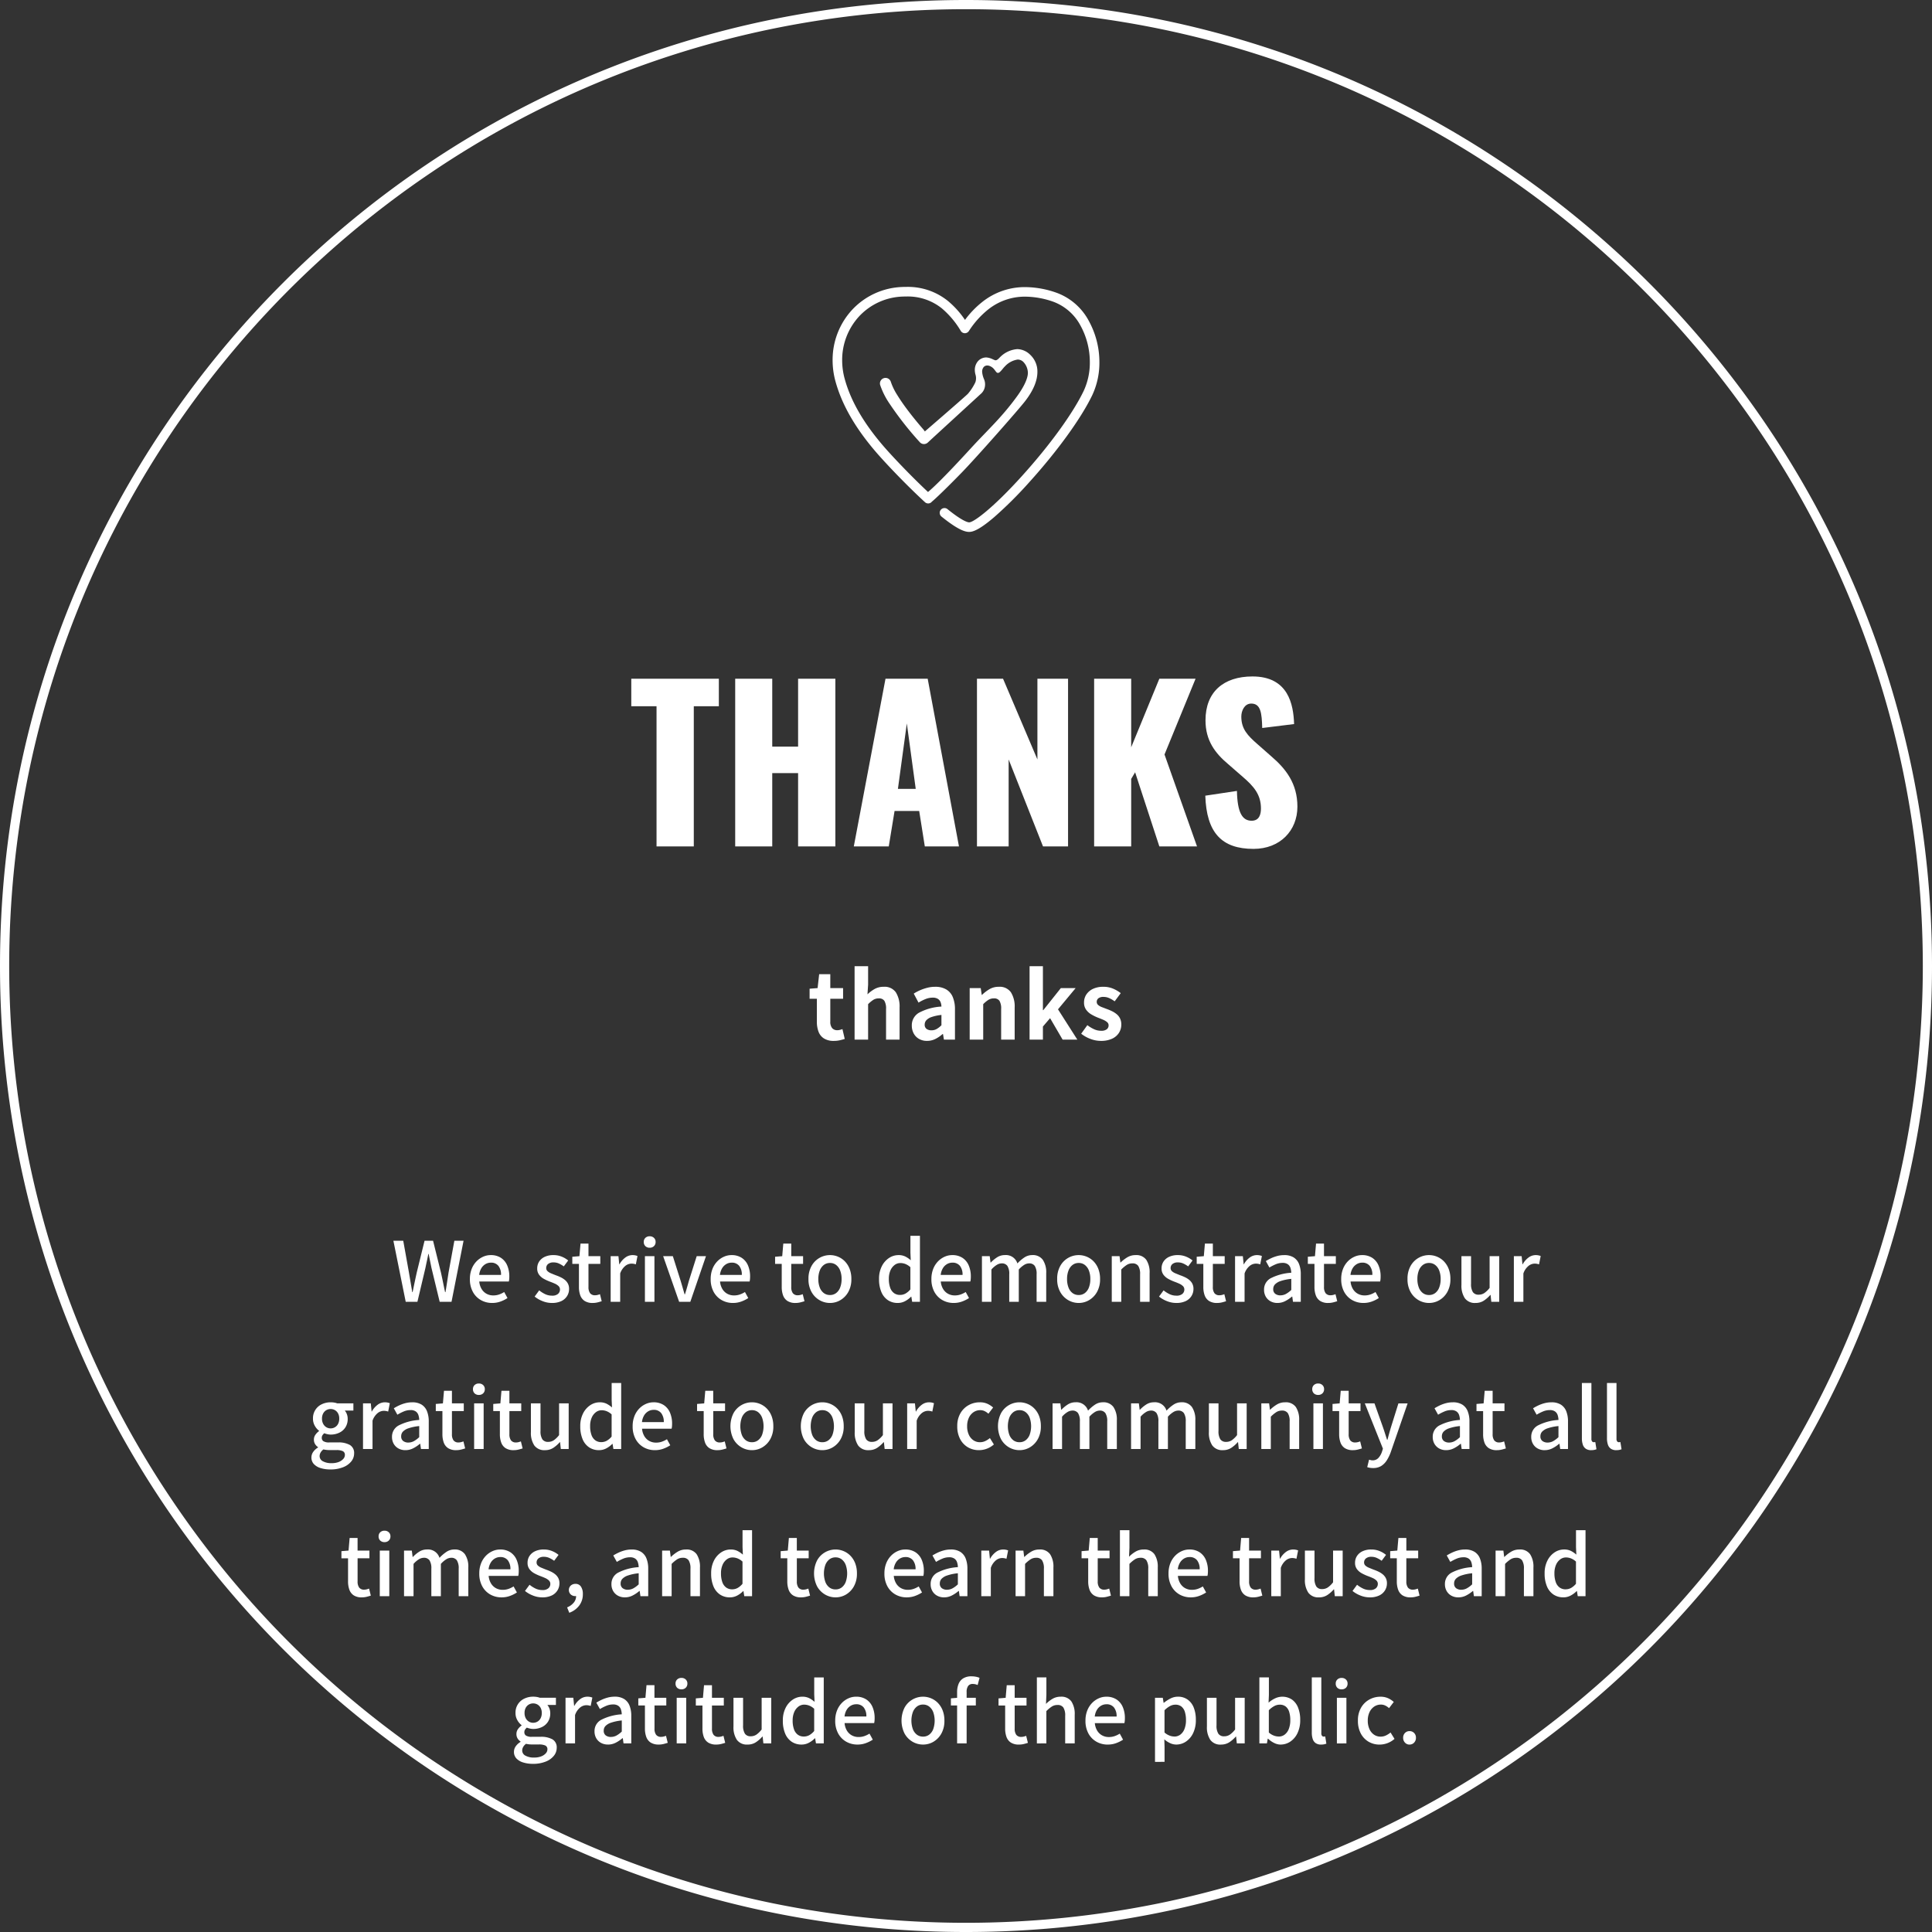
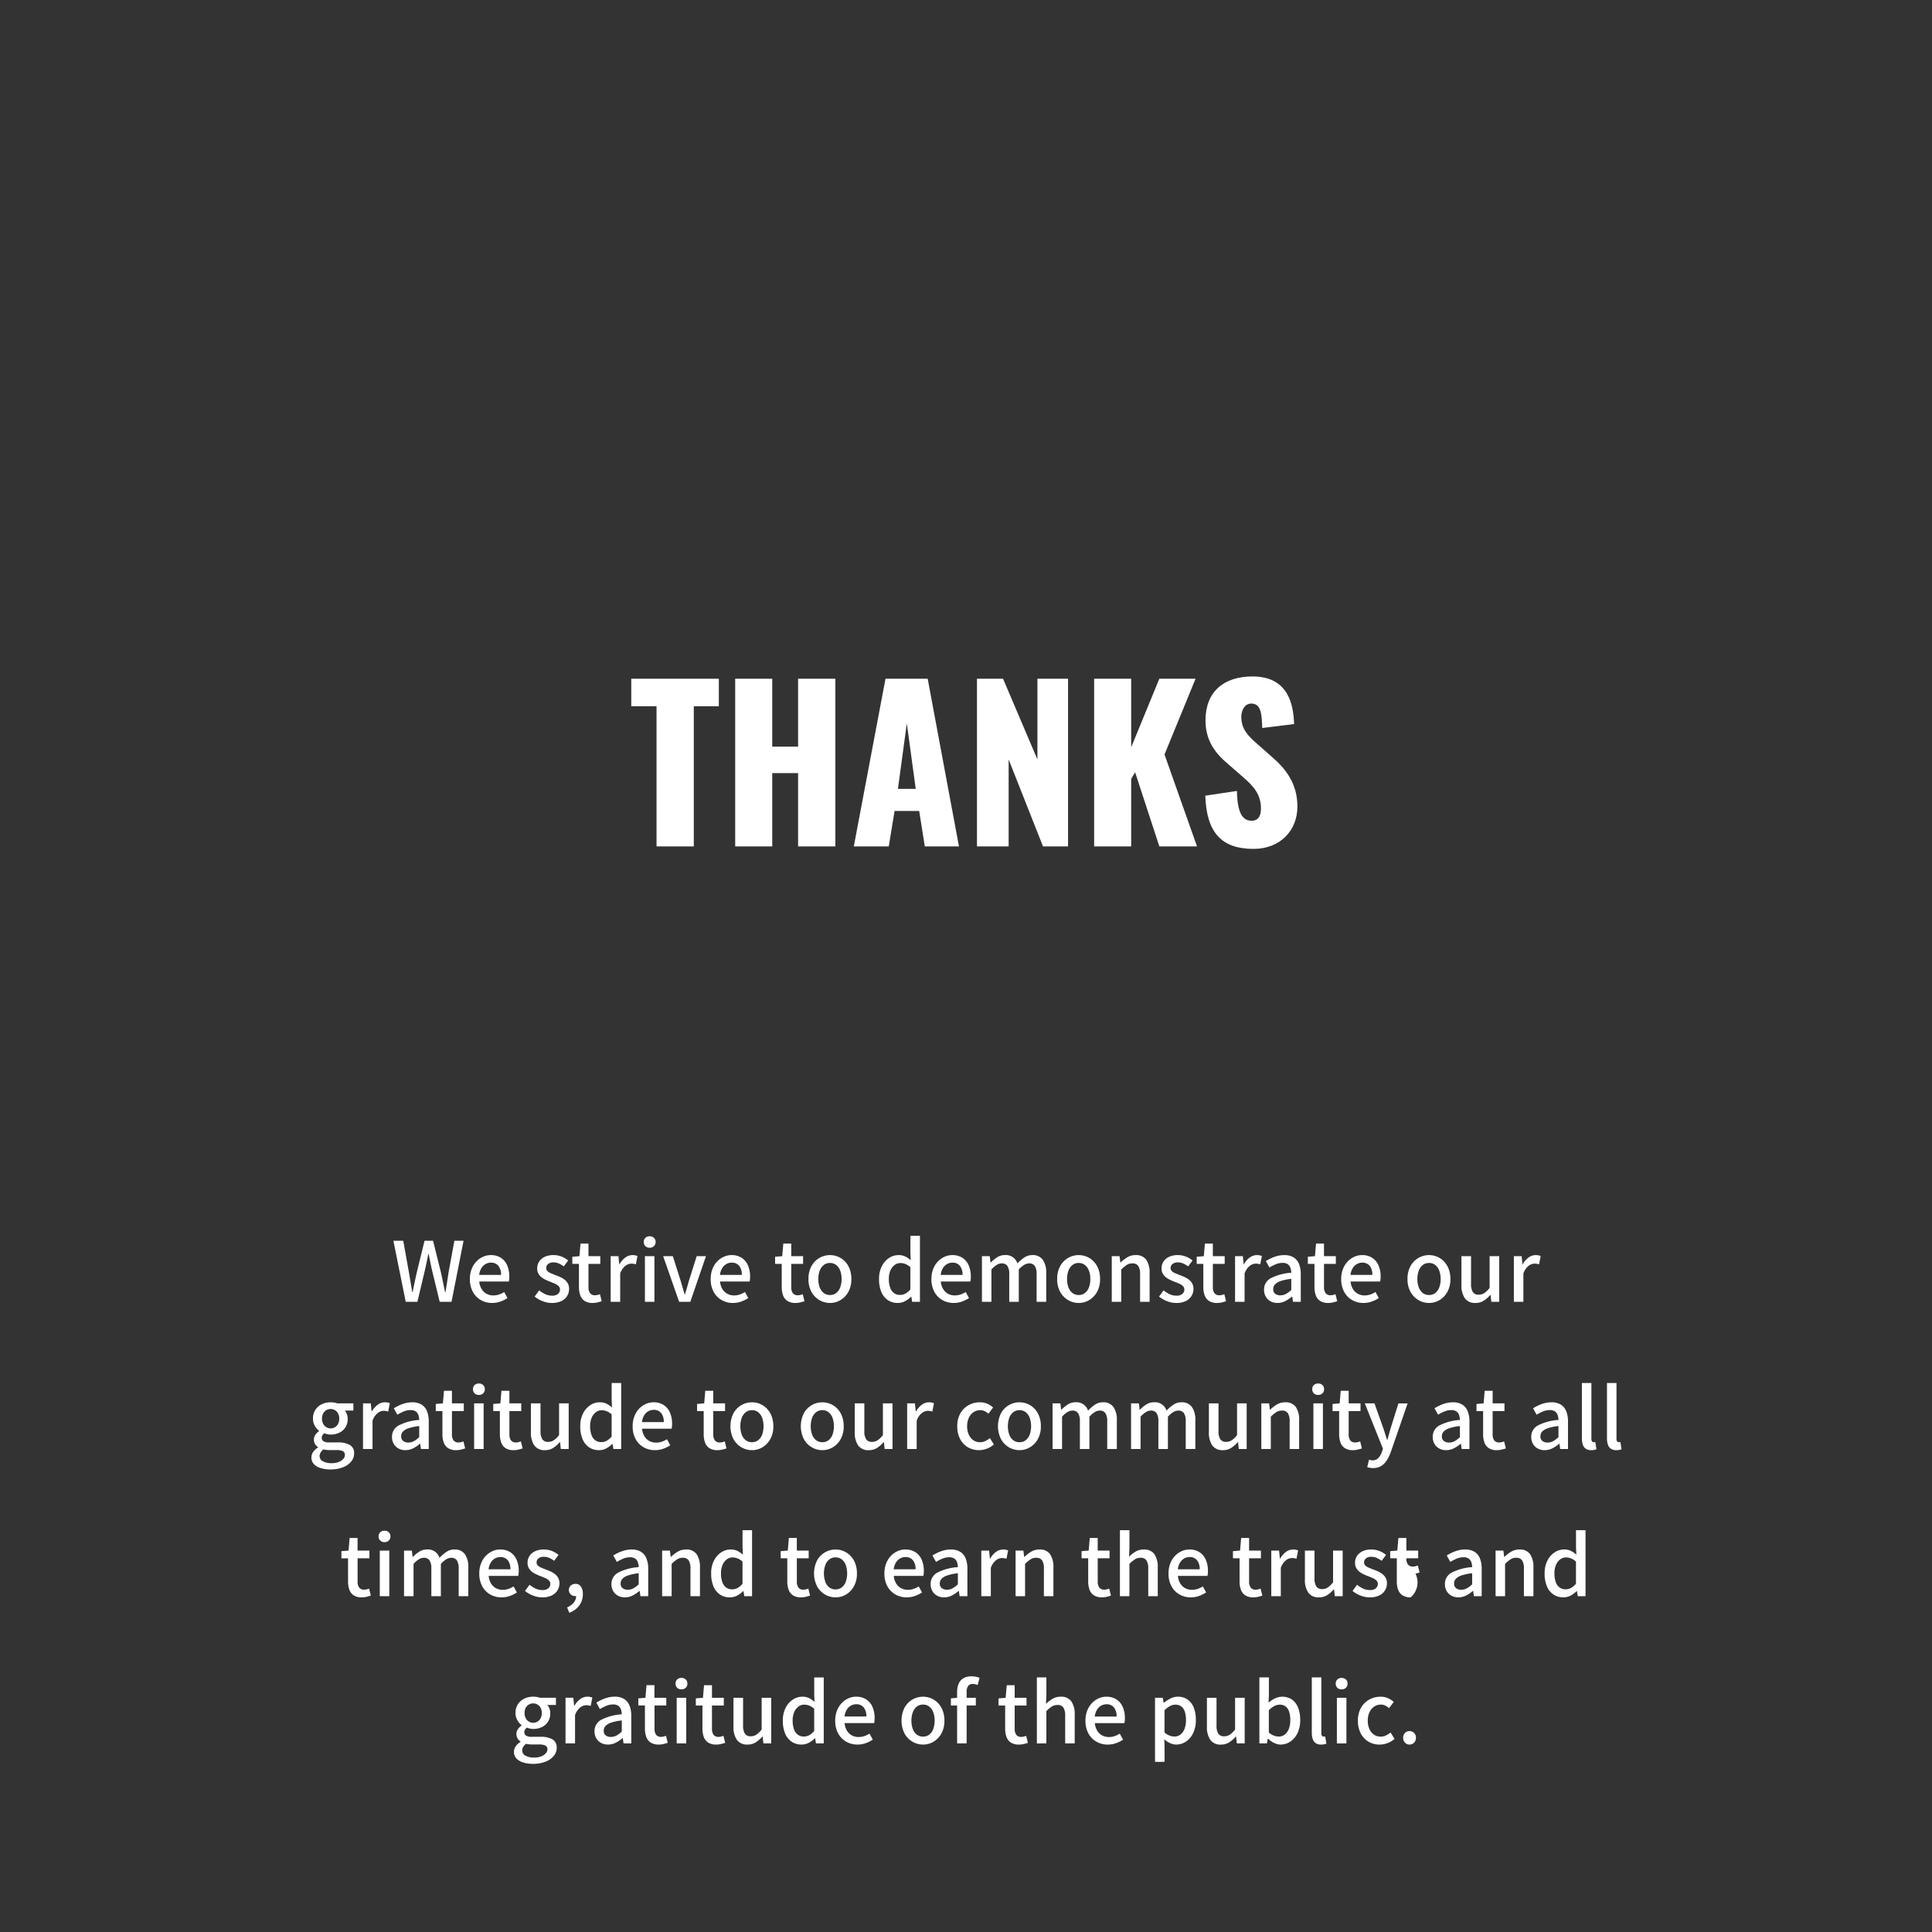
<svg xmlns="http://www.w3.org/2000/svg" width="420" height="420" viewBox="0 0 420 420">
  <rect x="0" y="0" width="420" height="420" fill="#333333" stroke="none" />
  <defs>
    <clipPath id="clip-path">
      <rect id="長方形_171" data-name="長方形 171" width="58" height="58" transform="translate(541 891)" fill="#19c5e0" />
    </clipPath>
  </defs>
  <g id="グループ_142847" data-name="グループ 142847" transform="translate(-360 -831)">
-     <circle id="楕円形_18" data-name="楕円形 18" cx="210" cy="210" r="210" transform="translate(360 831)" fill="rgba(255,255,255,0)" />
-     <path id="楕円形_18_-_アウトライン" data-name="楕円形 18 - アウトライン" d="M210,2a209.549,209.549,0,0,0-41.921,4.226,206.85,206.85,0,0,0-74.372,31.3,208.613,208.613,0,0,0-75.362,91.516A206.942,206.942,0,0,0,6.226,168.079a210.049,210.049,0,0,0,0,83.843,206.85,206.85,0,0,0,31.3,74.372,208.613,208.613,0,0,0,91.516,75.362,206.942,206.942,0,0,0,39.041,12.119,210.049,210.049,0,0,0,83.843,0,206.85,206.85,0,0,0,74.372-31.3,208.613,208.613,0,0,0,75.362-91.516,206.942,206.942,0,0,0,12.119-39.041,210.049,210.049,0,0,0,0-83.843,206.85,206.85,0,0,0-31.3-74.372,208.613,208.613,0,0,0-91.516-75.362A206.942,206.942,0,0,0,251.921,6.226,209.549,209.549,0,0,0,210,2m0-2C325.98,0,420,94.02,420,210S325.98,420,210,420,0,325.98,0,210,94.02,0,210,0Z" transform="translate(360 831)" fill="#fff" />
    <g id="マスクグループ_188" data-name="マスクグループ 188" clip-path="url(#clip-path)">
-       <path id="illustration-16" d="M55.676,7.35a12.971,12.971,0,0,0-7.037-6.092A20.689,20.689,0,0,0,41.878.045a14.81,14.81,0,0,0-9.353,3.24A20.273,20.273,0,0,0,28.78,7.177a19.448,19.448,0,0,0-3.725-4.132A13.848,13.848,0,0,0,16.073,0c-.277,0-.567,0-.9.018A15.634,15.634,0,0,0,4.225,5,16.06,16.06,0,0,0,0,15.95a17.355,17.355,0,0,0,.619,4.565C2,25.562,4.868,30.582,9.393,35.861c1.866,2.178,6.414,7.011,10.683,10.939a1.039,1.039,0,0,0,1.468-.061c.014-.016.024-.034.038-.051,1.449-1.183,5.647-5.451,6.562-6.4,3.329-3.442,12.2-13.511,13.679-15.415,1.788-2.3,2.7-4.449,2.7-6.387a4.975,4.975,0,0,0-1.546-3.712,4.13,4.13,0,0,0-2.825-1.249,5.882,5.882,0,0,0-3.642,1.644c-.053.043-.127.122-.206.205-.257.271-.549.579-.872.579a.475.475,0,0,1-.171-.032c-.123-.048-.256-.105-.395-.166a3.9,3.9,0,0,0-1.426-.418h-.028a2.43,2.43,0,0,0-1.8.8,2.92,2.92,0,0,0-.694,1.983,4.224,4.224,0,0,0,.131.9,2.7,2.7,0,0,1-.008,1.7,11.173,11.173,0,0,1-1.664,2.559c-1.554,1.447-9.324,8.145-9.324,8.145l-.265-.371c-.854-.98-2.137-2.5-3.4-4.171-.934-1.233-1.716-2.365-2.325-3.363a13.061,13.061,0,0,1-1.4-2.87,1.208,1.208,0,0,0-1.505-.815,1.208,1.208,0,0,0-.816,1.5,16.516,16.516,0,0,0,1.974,3.956,71.734,71.734,0,0,0,6.621,8.446l.035.039,0,0a1.2,1.2,0,0,0,.841.391h.051a1.206,1.206,0,0,0,.821-.321l-.012.019c.053-.058.174-.168.462-.435,1-.926,10.3-9.454,11.026-10.121a2.624,2.624,0,0,0,.953-1.679,2.853,2.853,0,0,0-.24-1.665,5.608,5.608,0,0,1-.309-1.053l-.006-.031c-.013-.08-.022-.157-.029-.233a1.548,1.548,0,0,1,.323-1.232,1.022,1.022,0,0,1,.774-.327,1.349,1.349,0,0,1,.291.032l.073.017a2.343,2.343,0,0,1,1.165.817c.065.08.126.161.184.241.228.308.368.5.6.5a.579.579,0,0,0,.122-.016c.255-.056.647-.529.927-.871a5.484,5.484,0,0,1,.455-.514,4.721,4.721,0,0,1,2.787-1.5,1.735,1.735,0,0,1,1.269.552,3.524,3.524,0,0,1,.953,2.333c0,.852-.439,2.484-2.417,5.189-3.194,4.379-5.99,6.921-9.448,10.638-.655.7-6.963,7.683-9.848,10.08-3.979-3.729-8.043-8.057-9.768-10.07-4.321-5.041-7.051-9.8-8.347-14.541a15.275,15.275,0,0,1-.546-4.018,13.99,13.99,0,0,1,3.674-9.54,13.57,13.57,0,0,1,9.507-4.316c.274-.01.542-.015.81-.016a11.829,11.829,0,0,1,7.678,2.582,19.3,19.3,0,0,1,4.125,4.915,1.04,1.04,0,0,0,.867.487,1.051,1.051,0,0,0,.879-.465A19.446,19.446,0,0,1,33.806,4.92a12.783,12.783,0,0,1,8.074-2.8h.03a18.807,18.807,0,0,1,6.056,1.1,11.042,11.042,0,0,1,5.9,5.151,16.5,16.5,0,0,1,2.055,8.007,14.524,14.524,0,0,1-1.337,6.233c-2.339,4.871-7.334,11.764-13.36,18.437C34.915,48.042,30.681,51.185,29.69,51.185c-.273,0-1.42-.208-4.729-2.886a1.039,1.039,0,0,0-1.307,1.615c3.709,3,5.221,3.349,6.036,3.349.735,0,2.1-.339,5.506-3.268a88.777,88.777,0,0,0,7.57-7.548c6.153-6.813,11.271-13.89,13.692-18.932A16.62,16.62,0,0,0,58,16.382a18.616,18.616,0,0,0-2.325-9.032Z" transform="translate(541 893.369)" fill="#fff" />
-     </g>
-     <path id="パス_1018" data-name="パス 1018" d="M28.2,21,25.521,7.734h2.142L28.9,14.628l.36,2.124q.18,1.062.36,2.142H29.7q.216-1.08.441-2.142t.459-2.124l1.692-6.894h1.854l1.71,6.894q.234,1.044.45,2.115t.45,2.151h.09q.18-1.08.342-2.142l.324-2.124,1.26-6.894h2L38.157,21H35.583L33.8,13.638,33.486,12.1q-.153-.747-.3-1.5h-.072q-.144.756-.306,1.5t-.324,1.539L30.741,21Zm18.792.252a4.885,4.885,0,0,1-2.448-.621A4.536,4.536,0,0,1,42.8,18.849a5.661,5.661,0,0,1-.648-2.8,5.9,5.9,0,0,1,.378-2.169,4.938,4.938,0,0,1,1.026-1.638,4.6,4.6,0,0,1,1.458-1.035,4.039,4.039,0,0,1,1.656-.36,3.978,3.978,0,0,1,2.214.585,3.683,3.683,0,0,1,1.368,1.638,6,6,0,0,1,.468,2.457q0,.306-.027.585a2.9,2.9,0,0,1-.081.477H44.187a3.8,3.8,0,0,0,.5,1.611,2.857,2.857,0,0,0,1.062,1.044,3.016,3.016,0,0,0,1.5.369,3.8,3.8,0,0,0,1.242-.2,5.307,5.307,0,0,0,1.116-.54l.72,1.314a7.342,7.342,0,0,1-1.521.756A5.229,5.229,0,0,1,46.995,21.252Zm-2.826-6.1h4.752a3.044,3.044,0,0,0-.567-1.962,1.993,1.993,0,0,0-1.647-.7,2.3,2.3,0,0,0-1.152.306,2.556,2.556,0,0,0-.909.9A3.574,3.574,0,0,0,44.169,15.15Zm15.786,6.1a5.409,5.409,0,0,1-2.007-.4,6.361,6.361,0,0,1-1.719-.99l.99-1.35a6.49,6.49,0,0,0,1.323.837,3.426,3.426,0,0,0,1.467.315,1.885,1.885,0,0,0,1.305-.387,1.232,1.232,0,0,0,.423-.945,1.012,1.012,0,0,0-.315-.756,2.8,2.8,0,0,0-.819-.531q-.5-.225-1.044-.423a10.223,10.223,0,0,1-1.305-.6,3.27,3.27,0,0,1-1.053-.9,2.222,2.222,0,0,1-.414-1.377,2.671,2.671,0,0,1,.423-1.494,2.9,2.9,0,0,1,1.215-1.026,4.352,4.352,0,0,1,1.89-.378,4.65,4.65,0,0,1,1.809.342,5.33,5.33,0,0,1,1.4.828L62.565,13.3a6.037,6.037,0,0,0-1.062-.621,2.733,2.733,0,0,0-1.134-.243,1.807,1.807,0,0,0-1.224.351,1.119,1.119,0,0,0-.4.873.9.9,0,0,0,.288.684,2.521,2.521,0,0,0,.765.468q.477.2,1.017.414a10.134,10.134,0,0,1,1.035.423,4.643,4.643,0,0,1,.927.576,2.677,2.677,0,0,1,.675.81,2.43,2.43,0,0,1,.261,1.179,2.865,2.865,0,0,1-.432,1.53,2.961,2.961,0,0,1-1.26,1.107A4.7,4.7,0,0,1,59.955,21.252Zm8.91,0a3.14,3.14,0,0,1-1.773-.441,2.448,2.448,0,0,1-.945-1.224,5.284,5.284,0,0,1-.288-1.827v-5h-1.44V11.208l1.548-.126L66.2,8.346h1.728v2.736H70.5v1.674H67.929v5.022a2.222,2.222,0,0,0,.342,1.341,1.3,1.3,0,0,0,1.116.459,2.232,2.232,0,0,0,.54-.072,3.57,3.57,0,0,0,.5-.162l.378,1.53q-.4.126-.891.252A4.255,4.255,0,0,1,68.865,21.252ZM72.753,21V11.082h1.692l.18,1.782h.036a4.548,4.548,0,0,1,1.278-1.485,2.611,2.611,0,0,1,1.548-.531,2.969,2.969,0,0,1,.612.054,3.246,3.246,0,0,1,.486.144l-.36,1.818a2.778,2.778,0,0,0-1.008-.162,2.194,2.194,0,0,0-1.26.477,3.621,3.621,0,0,0-1.134,1.665V21ZM80.2,21V11.082h2.07V21ZM81.249,9.246A1.3,1.3,0,0,1,80.3,8.9a1.223,1.223,0,0,1-.351-.918A1.177,1.177,0,0,1,80.3,7.1a1.3,1.3,0,0,1,.945-.342,1.279,1.279,0,0,1,.918.342,1.162,1.162,0,0,1,.36.882,1.206,1.206,0,0,1-.36.918A1.279,1.279,0,0,1,81.249,9.246ZM87.639,21l-3.474-9.918h2.106l1.692,5.346q.216.72.432,1.467t.432,1.485H88.9q.234-.738.45-1.485t.414-1.467l1.692-5.346h2.016L90.069,21Zm11.7.252a4.885,4.885,0,0,1-2.448-.621,4.536,4.536,0,0,1-1.746-1.782,5.661,5.661,0,0,1-.648-2.8,5.9,5.9,0,0,1,.378-2.169A4.938,4.938,0,0,1,95.9,12.243a4.6,4.6,0,0,1,1.458-1.035,4.039,4.039,0,0,1,1.656-.36,3.978,3.978,0,0,1,2.214.585,3.683,3.683,0,0,1,1.368,1.638,6,6,0,0,1,.468,2.457q0,.306-.027.585a2.9,2.9,0,0,1-.081.477H96.531a3.8,3.8,0,0,0,.495,1.611,2.857,2.857,0,0,0,1.062,1.044,3.016,3.016,0,0,0,1.5.369,3.8,3.8,0,0,0,1.242-.2,5.306,5.306,0,0,0,1.116-.54l.72,1.314a7.342,7.342,0,0,1-1.521.756A5.229,5.229,0,0,1,99.339,21.252Zm-2.826-6.1h4.752a3.044,3.044,0,0,0-.567-1.962,1.993,1.993,0,0,0-1.647-.7,2.3,2.3,0,0,0-1.152.306,2.556,2.556,0,0,0-.909.9A3.574,3.574,0,0,0,96.513,15.15Zm16.434,6.1a3.14,3.14,0,0,1-1.773-.441,2.448,2.448,0,0,1-.945-1.224,5.284,5.284,0,0,1-.288-1.827v-5H108.5V11.208l1.548-.126.234-2.736h1.728v2.736h2.574v1.674h-2.574v5.022a2.222,2.222,0,0,0,.342,1.341,1.3,1.3,0,0,0,1.116.459,2.232,2.232,0,0,0,.54-.072,3.57,3.57,0,0,0,.5-.162l.378,1.53q-.4.126-.891.252A4.255,4.255,0,0,1,112.947,21.252Zm7.488,0a4.5,4.5,0,0,1-2.295-.621,4.659,4.659,0,0,1-1.728-1.782,5.6,5.6,0,0,1-.657-2.8,5.638,5.638,0,0,1,.657-2.817,4.566,4.566,0,0,1,4.023-2.385,4.515,4.515,0,0,1,1.746.351,4.439,4.439,0,0,1,1.494,1.017,4.836,4.836,0,0,1,1.026,1.629,6,6,0,0,1,.378,2.2,5.6,5.6,0,0,1-.657,2.8,4.7,4.7,0,0,1-1.71,1.782A4.4,4.4,0,0,1,120.435,21.252Zm0-1.728a2.149,2.149,0,0,0,1.341-.432,2.732,2.732,0,0,0,.873-1.215,5,5,0,0,0,.306-1.827,5,5,0,0,0-.306-1.827A2.8,2.8,0,0,0,121.776,13a2.12,2.12,0,0,0-1.341-.441,2.147,2.147,0,0,0-1.359.441,2.8,2.8,0,0,0-.873,1.224,5,5,0,0,0-.306,1.827,5,5,0,0,0,.306,1.827,2.732,2.732,0,0,0,.873,1.215A2.177,2.177,0,0,0,120.435,19.524Zm14.724,1.728a3.771,3.771,0,0,1-2.142-.612,3.948,3.948,0,0,1-1.422-1.782,7.074,7.074,0,0,1-.5-2.808,5.978,5.978,0,0,1,.6-2.772,4.619,4.619,0,0,1,1.566-1.8,3.7,3.7,0,0,1,2.061-.63,3.3,3.3,0,0,1,1.467.3,5.528,5.528,0,0,1,1.2.819l-.072-1.638V6.654h2.07V21h-1.692l-.18-1.116h-.054a5.238,5.238,0,0,1-1.3.972A3.335,3.335,0,0,1,135.159,21.252Zm.5-1.746a2.448,2.448,0,0,0,1.17-.288,3.864,3.864,0,0,0,1.08-.918V13.476a3.524,3.524,0,0,0-1.08-.693,3.045,3.045,0,0,0-1.1-.207,2.045,2.045,0,0,0-1.251.423,2.937,2.937,0,0,0-.909,1.188,4.5,4.5,0,0,0-.342,1.845,5.523,5.523,0,0,0,.288,1.9,2.44,2.44,0,0,0,.837,1.179A2.171,2.171,0,0,0,135.663,19.506Zm11.664,1.746a4.885,4.885,0,0,1-2.448-.621,4.537,4.537,0,0,1-1.746-1.782,5.661,5.661,0,0,1-.648-2.8,5.9,5.9,0,0,1,.378-2.169,4.938,4.938,0,0,1,1.026-1.638,4.6,4.6,0,0,1,1.458-1.035,4.039,4.039,0,0,1,1.656-.36,3.978,3.978,0,0,1,2.214.585,3.683,3.683,0,0,1,1.368,1.638,6,6,0,0,1,.468,2.457q0,.306-.027.585a2.9,2.9,0,0,1-.081.477h-6.426a3.8,3.8,0,0,0,.5,1.611,2.857,2.857,0,0,0,1.062,1.044,3.016,3.016,0,0,0,1.5.369,3.8,3.8,0,0,0,1.242-.2,5.306,5.306,0,0,0,1.116-.54l.72,1.314a7.342,7.342,0,0,1-1.521.756A5.229,5.229,0,0,1,147.327,21.252Zm-2.826-6.1h4.752a3.044,3.044,0,0,0-.567-1.962,1.993,1.993,0,0,0-1.647-.7,2.3,2.3,0,0,0-1.152.306,2.556,2.556,0,0,0-.909.9A3.574,3.574,0,0,0,144.5,15.15ZM153.465,21V11.082h1.692l.18,1.4h.036a7.43,7.43,0,0,1,1.4-1.161,3.06,3.06,0,0,1,1.683-.477,2.61,2.61,0,0,1,2.718,1.818,8.35,8.35,0,0,1,1.521-1.305,3.043,3.043,0,0,1,1.7-.513,2.66,2.66,0,0,1,2.295,1.017,4.851,4.851,0,0,1,.747,2.907V21h-2.088V15.024a3.208,3.208,0,0,0-.4-1.827,1.428,1.428,0,0,0-1.242-.549,2.077,2.077,0,0,0-1.053.324,5.422,5.422,0,0,0-1.179,1.008V21H159.4V15.024a3.208,3.208,0,0,0-.4-1.827,1.448,1.448,0,0,0-1.26-.549,2.1,2.1,0,0,0-1.044.324,5.011,5.011,0,0,0-1.17,1.008V21Zm21.042.252a4.5,4.5,0,0,1-2.3-.621,4.659,4.659,0,0,1-1.728-1.782,5.6,5.6,0,0,1-.657-2.8,5.638,5.638,0,0,1,.657-2.817,4.566,4.566,0,0,1,4.023-2.385,4.514,4.514,0,0,1,1.746.351,4.439,4.439,0,0,1,1.494,1.017,4.836,4.836,0,0,1,1.026,1.629,6,6,0,0,1,.378,2.2,5.6,5.6,0,0,1-.657,2.8,4.7,4.7,0,0,1-1.71,1.782A4.4,4.4,0,0,1,174.507,21.252Zm0-1.728a2.149,2.149,0,0,0,1.341-.432,2.732,2.732,0,0,0,.873-1.215,5,5,0,0,0,.306-1.827,5,5,0,0,0-.306-1.827A2.8,2.8,0,0,0,175.848,13a2.12,2.12,0,0,0-1.341-.441,2.147,2.147,0,0,0-1.359.441,2.8,2.8,0,0,0-.873,1.224,5,5,0,0,0-.306,1.827,5,5,0,0,0,.306,1.827,2.732,2.732,0,0,0,.873,1.215A2.177,2.177,0,0,0,174.507,19.524ZM181.689,21V11.082h1.692l.18,1.386h.036a8.11,8.11,0,0,1,1.476-1.143,3.42,3.42,0,0,1,1.8-.477,2.651,2.651,0,0,1,2.313,1.017,4.941,4.941,0,0,1,.729,2.907V21h-2.07V15.024a3.208,3.208,0,0,0-.4-1.827,1.468,1.468,0,0,0-1.278-.549,2.239,2.239,0,0,0-1.215.333,7.133,7.133,0,0,0-1.2,1V21Zm14,.252a5.409,5.409,0,0,1-2.007-.4,6.361,6.361,0,0,1-1.719-.99l.99-1.35a6.49,6.49,0,0,0,1.323.837,3.426,3.426,0,0,0,1.467.315,1.884,1.884,0,0,0,1.3-.387,1.232,1.232,0,0,0,.423-.945,1.012,1.012,0,0,0-.315-.756,2.8,2.8,0,0,0-.819-.531q-.5-.225-1.044-.423a10.224,10.224,0,0,1-1.305-.6,3.27,3.27,0,0,1-1.053-.9,2.222,2.222,0,0,1-.414-1.377,2.671,2.671,0,0,1,.423-1.494,2.9,2.9,0,0,1,1.215-1.026,4.352,4.352,0,0,1,1.89-.378,4.65,4.65,0,0,1,1.809.342,5.331,5.331,0,0,1,1.395.828L198.3,13.3a6.037,6.037,0,0,0-1.062-.621,2.733,2.733,0,0,0-1.134-.243,1.807,1.807,0,0,0-1.224.351,1.119,1.119,0,0,0-.4.873.9.9,0,0,0,.288.684,2.521,2.521,0,0,0,.765.468q.477.2,1.017.414a10.133,10.133,0,0,1,1.035.423,4.643,4.643,0,0,1,.927.576,2.676,2.676,0,0,1,.675.81,2.43,2.43,0,0,1,.261,1.179,2.865,2.865,0,0,1-.432,1.53,2.961,2.961,0,0,1-1.26,1.107A4.7,4.7,0,0,1,195.693,21.252Zm8.91,0a3.14,3.14,0,0,1-1.773-.441,2.448,2.448,0,0,1-.945-1.224,5.284,5.284,0,0,1-.288-1.827v-5h-1.44V11.208l1.548-.126.234-2.736h1.728v2.736h2.574v1.674h-2.574v5.022a2.222,2.222,0,0,0,.342,1.341,1.3,1.3,0,0,0,1.116.459,2.232,2.232,0,0,0,.54-.072,3.57,3.57,0,0,0,.5-.162l.378,1.53q-.4.126-.891.252A4.256,4.256,0,0,1,204.6,21.252ZM208.491,21V11.082h1.692l.18,1.782h.036a4.548,4.548,0,0,1,1.278-1.485,2.611,2.611,0,0,1,1.548-.531,2.969,2.969,0,0,1,.612.054,3.246,3.246,0,0,1,.486.144l-.36,1.818a2.778,2.778,0,0,0-1.008-.162,2.195,2.195,0,0,0-1.26.477,3.621,3.621,0,0,0-1.134,1.665V21Zm9.216.252a3.076,3.076,0,0,1-1.5-.36,2.653,2.653,0,0,1-1.035-1.008,2.946,2.946,0,0,1-.378-1.512A2.755,2.755,0,0,1,216.2,15.9a11.3,11.3,0,0,1,4.509-1.215,3.711,3.711,0,0,0-.18-1.062,1.557,1.557,0,0,0-.567-.783,1.905,1.905,0,0,0-1.143-.3,3.782,3.782,0,0,0-1.494.306,10.48,10.48,0,0,0-1.368.7l-.774-1.4a11.415,11.415,0,0,1,1.152-.621,7.807,7.807,0,0,1,1.35-.486,5.86,5.86,0,0,1,1.494-.189,3.783,3.783,0,0,1,2.034.495,2.971,2.971,0,0,1,1.179,1.431,5.934,5.934,0,0,1,.387,2.268V21h-1.692l-.162-1.134h-.072a7.3,7.3,0,0,1-1.458.981A3.664,3.664,0,0,1,217.707,21.252Zm.63-1.656a2.528,2.528,0,0,0,1.206-.3,5.565,5.565,0,0,0,1.17-.873V16.014a10.323,10.323,0,0,0-2.322.477,2.972,2.972,0,0,0-1.233.738,1.447,1.447,0,0,0-.369.981,1.219,1.219,0,0,0,.45,1.062A1.829,1.829,0,0,0,218.337,19.6Zm10.422,1.656a3.14,3.14,0,0,1-1.773-.441,2.448,2.448,0,0,1-.945-1.224,5.284,5.284,0,0,1-.288-1.827v-5h-1.44V11.208l1.548-.126.234-2.736h1.728v2.736H230.4v1.674h-2.574v5.022a2.222,2.222,0,0,0,.342,1.341,1.3,1.3,0,0,0,1.116.459,2.232,2.232,0,0,0,.54-.072,3.57,3.57,0,0,0,.5-.162l.378,1.53q-.4.126-.891.252A4.256,4.256,0,0,1,228.759,21.252Zm7.65,0a4.885,4.885,0,0,1-2.448-.621,4.537,4.537,0,0,1-1.746-1.782,5.661,5.661,0,0,1-.648-2.8,5.9,5.9,0,0,1,.378-2.169,4.938,4.938,0,0,1,1.026-1.638,4.6,4.6,0,0,1,1.458-1.035,4.039,4.039,0,0,1,1.656-.36,3.978,3.978,0,0,1,2.214.585,3.683,3.683,0,0,1,1.368,1.638,6,6,0,0,1,.468,2.457q0,.306-.027.585a2.9,2.9,0,0,1-.081.477H233.6a3.8,3.8,0,0,0,.5,1.611,2.857,2.857,0,0,0,1.062,1.044,3.016,3.016,0,0,0,1.5.369,3.8,3.8,0,0,0,1.242-.2,5.306,5.306,0,0,0,1.116-.54l.72,1.314a7.342,7.342,0,0,1-1.521.756A5.229,5.229,0,0,1,236.409,21.252Zm-2.826-6.1h4.752a3.044,3.044,0,0,0-.567-1.962,1.993,1.993,0,0,0-1.647-.7,2.3,2.3,0,0,0-1.152.306,2.556,2.556,0,0,0-.909.9A3.574,3.574,0,0,0,233.583,15.15Zm17.082,6.1a4.5,4.5,0,0,1-2.3-.621,4.659,4.659,0,0,1-1.728-1.782,5.6,5.6,0,0,1-.657-2.8,5.638,5.638,0,0,1,.657-2.817,4.566,4.566,0,0,1,4.023-2.385,4.514,4.514,0,0,1,1.746.351,4.439,4.439,0,0,1,1.494,1.017,4.836,4.836,0,0,1,1.026,1.629,6,6,0,0,1,.378,2.2,5.6,5.6,0,0,1-.657,2.8,4.7,4.7,0,0,1-1.71,1.782A4.4,4.4,0,0,1,250.665,21.252Zm0-1.728a2.149,2.149,0,0,0,1.341-.432,2.732,2.732,0,0,0,.873-1.215,5,5,0,0,0,.306-1.827,5,5,0,0,0-.306-1.827A2.8,2.8,0,0,0,252.006,13a2.12,2.12,0,0,0-1.341-.441,2.147,2.147,0,0,0-1.359.441,2.8,2.8,0,0,0-.873,1.224,5,5,0,0,0-.306,1.827,5,5,0,0,0,.306,1.827,2.732,2.732,0,0,0,.873,1.215A2.177,2.177,0,0,0,250.665,19.524Zm10.1,1.728a2.666,2.666,0,0,1-2.322-1.026,4.9,4.9,0,0,1-.738-2.9V11.082h2.088v5.994a3.214,3.214,0,0,0,.4,1.818,1.438,1.438,0,0,0,1.26.558,2.2,2.2,0,0,0,1.224-.351,5.11,5.11,0,0,0,1.152-1.125V11.082h2.088V21H264.2l-.162-1.494h-.054a6.955,6.955,0,0,1-1.44,1.26A3.223,3.223,0,0,1,260.763,21.252ZM269.1,21V11.082h1.692l.18,1.782h.036a4.548,4.548,0,0,1,1.278-1.485,2.611,2.611,0,0,1,1.548-.531,2.969,2.969,0,0,1,.612.054,3.247,3.247,0,0,1,.486.144l-.36,1.818a2.778,2.778,0,0,0-1.008-.162,2.195,2.195,0,0,0-1.26.477,3.621,3.621,0,0,0-1.134,1.665V21ZM11.823,57.446a7.014,7.014,0,0,1-2.124-.3,3.305,3.305,0,0,1-1.467-.873,2.043,2.043,0,0,1-.531-1.44,2.081,2.081,0,0,1,.378-1.188,3.345,3.345,0,0,1,1.062-.972V52.6a2.227,2.227,0,0,1-.639-.657,1.807,1.807,0,0,1-.261-1,1.763,1.763,0,0,1,.351-1.071,3.3,3.3,0,0,1,.765-.765V49.04a3.583,3.583,0,0,1-.918-1.08,3.068,3.068,0,0,1-.4-1.566,3.322,3.322,0,0,1,1.935-3.132,4.375,4.375,0,0,1,1.9-.414,4.767,4.767,0,0,1,.8.063,3.164,3.164,0,0,1,.639.171h3.51v1.566H14.955a2.53,2.53,0,0,1,.45.774,2.835,2.835,0,0,1,.18,1.026,3.323,3.323,0,0,1-.495,1.845,3.217,3.217,0,0,1-1.341,1.17,4.279,4.279,0,0,1-1.872.4,3.24,3.24,0,0,1-.693-.081,4.675,4.675,0,0,1-.693-.207,2,2,0,0,0-.387.432,1.065,1.065,0,0,0-.153.594.845.845,0,0,0,.351.7,2.256,2.256,0,0,0,1.3.27h1.836a5.013,5.013,0,0,1,2.646.567,2,2,0,0,1,.9,1.827,2.74,2.74,0,0,1-.63,1.746,4.261,4.261,0,0,1-1.791,1.26A7.322,7.322,0,0,1,11.823,57.446Zm.054-8.928a1.825,1.825,0,0,0,.936-.252,1.787,1.787,0,0,0,.684-.729,2.417,2.417,0,0,0,.252-1.143,2.31,2.31,0,0,0-.252-1.125,1.836,1.836,0,0,0-.675-.711,1.9,1.9,0,0,0-1.89,0,1.836,1.836,0,0,0-.675.711A2.31,2.31,0,0,0,10,46.394a2.348,2.348,0,0,0,.261,1.143,1.869,1.869,0,0,0,.684.729A1.778,1.778,0,0,0,11.877,48.518Zm.234,7.56a4.069,4.069,0,0,0,1.512-.252,2.576,2.576,0,0,0,.99-.657,1.273,1.273,0,0,0,.36-.855.858.858,0,0,0-.468-.855,3.263,3.263,0,0,0-1.368-.225H11.643a6.2,6.2,0,0,1-.684-.036,6.081,6.081,0,0,1-.648-.108,2.135,2.135,0,0,0-.63.7,1.585,1.585,0,0,0-.2.738,1.266,1.266,0,0,0,.7,1.134A3.794,3.794,0,0,0,12.111,56.078ZM18.915,53V43.082h1.692l.18,1.782h.036A4.548,4.548,0,0,1,22.1,43.379a2.611,2.611,0,0,1,1.548-.531,2.969,2.969,0,0,1,.612.054,3.247,3.247,0,0,1,.486.144l-.36,1.818a2.778,2.778,0,0,0-1.008-.162,2.195,2.195,0,0,0-1.26.477,3.621,3.621,0,0,0-1.134,1.665V53Zm9.216.252a3.076,3.076,0,0,1-1.5-.36,2.653,2.653,0,0,1-1.035-1.008,2.946,2.946,0,0,1-.378-1.512A2.755,2.755,0,0,1,26.628,47.9a11.3,11.3,0,0,1,4.509-1.215,3.711,3.711,0,0,0-.18-1.062,1.557,1.557,0,0,0-.567-.783,1.905,1.905,0,0,0-1.143-.3,3.783,3.783,0,0,0-1.494.306,10.48,10.48,0,0,0-1.368.7l-.774-1.4a11.415,11.415,0,0,1,1.152-.621,7.806,7.806,0,0,1,1.35-.486,5.86,5.86,0,0,1,1.494-.189,3.783,3.783,0,0,1,2.034.495,2.971,2.971,0,0,1,1.179,1.431,5.934,5.934,0,0,1,.387,2.268V53H31.515l-.162-1.134h-.072a7.3,7.3,0,0,1-1.458.981A3.664,3.664,0,0,1,28.131,53.252Zm.63-1.656a2.528,2.528,0,0,0,1.206-.3,5.565,5.565,0,0,0,1.17-.873V48.014a10.323,10.323,0,0,0-2.322.477,2.972,2.972,0,0,0-1.233.738,1.447,1.447,0,0,0-.369.981,1.219,1.219,0,0,0,.45,1.062A1.829,1.829,0,0,0,28.761,51.6Zm10.422,1.656a3.14,3.14,0,0,1-1.773-.441,2.448,2.448,0,0,1-.945-1.224,5.284,5.284,0,0,1-.288-1.827v-5h-1.44V43.208l1.548-.126.234-2.736h1.728v2.736h2.574v1.674H38.247v5.022a2.222,2.222,0,0,0,.342,1.341,1.3,1.3,0,0,0,1.116.459,2.232,2.232,0,0,0,.54-.072,3.57,3.57,0,0,0,.5-.162l.378,1.53q-.4.126-.891.252A4.256,4.256,0,0,1,39.183,53.252ZM43.071,53V43.082h2.07V53Zm1.044-11.754a1.3,1.3,0,0,1-.945-.342,1.223,1.223,0,0,1-.351-.918,1.177,1.177,0,0,1,.351-.882,1.3,1.3,0,0,1,.945-.342,1.279,1.279,0,0,1,.918.342,1.162,1.162,0,0,1,.36.882,1.206,1.206,0,0,1-.36.918A1.279,1.279,0,0,1,44.115,41.246Zm7.56,12.006a3.14,3.14,0,0,1-1.773-.441,2.448,2.448,0,0,1-.945-1.224,5.284,5.284,0,0,1-.288-1.827v-5h-1.44V43.208l1.548-.126.234-2.736h1.728v2.736h2.574v1.674H50.739v5.022a2.222,2.222,0,0,0,.342,1.341,1.3,1.3,0,0,0,1.116.459,2.232,2.232,0,0,0,.54-.072,3.57,3.57,0,0,0,.5-.162l.378,1.53q-.4.126-.891.252A4.256,4.256,0,0,1,51.675,53.252Zm6.8,0a2.666,2.666,0,0,1-2.322-1.026,4.9,4.9,0,0,1-.738-2.9V43.082h2.088v5.994a3.214,3.214,0,0,0,.4,1.818,1.438,1.438,0,0,0,1.26.558,2.2,2.2,0,0,0,1.224-.351,5.11,5.11,0,0,0,1.152-1.125V43.082h2.088V53h-1.71l-.162-1.494H61.7a6.954,6.954,0,0,1-1.44,1.26A3.223,3.223,0,0,1,58.479,53.252Zm11.736,0a3.771,3.771,0,0,1-2.142-.612,3.948,3.948,0,0,1-1.422-1.782,7.075,7.075,0,0,1-.5-2.808,5.978,5.978,0,0,1,.6-2.772,4.619,4.619,0,0,1,1.566-1.8,3.7,3.7,0,0,1,2.061-.63,3.3,3.3,0,0,1,1.467.3,5.528,5.528,0,0,1,1.2.819l-.072-1.638V38.654h2.07V53H73.347l-.18-1.116h-.054a5.238,5.238,0,0,1-1.3.972A3.335,3.335,0,0,1,70.215,53.252Zm.5-1.746a2.448,2.448,0,0,0,1.17-.288,3.864,3.864,0,0,0,1.08-.918V45.476a3.524,3.524,0,0,0-1.08-.693,3.045,3.045,0,0,0-1.1-.207A2.045,2.045,0,0,0,69.54,45a2.937,2.937,0,0,0-.909,1.188,4.5,4.5,0,0,0-.342,1.845,5.523,5.523,0,0,0,.288,1.9,2.44,2.44,0,0,0,.837,1.179A2.171,2.171,0,0,0,70.719,51.506Zm11.664,1.746a4.885,4.885,0,0,1-2.448-.621,4.536,4.536,0,0,1-1.746-1.782,5.661,5.661,0,0,1-.648-2.8,5.9,5.9,0,0,1,.378-2.169,4.938,4.938,0,0,1,1.026-1.638A4.6,4.6,0,0,1,80.4,43.208a4.039,4.039,0,0,1,1.656-.36,3.978,3.978,0,0,1,2.214.585,3.683,3.683,0,0,1,1.368,1.638,6,6,0,0,1,.468,2.457q0,.306-.027.585A2.9,2.9,0,0,1,86,48.59H79.575A3.8,3.8,0,0,0,80.07,50.2a2.857,2.857,0,0,0,1.062,1.044,3.016,3.016,0,0,0,1.5.369,3.8,3.8,0,0,0,1.242-.2,5.306,5.306,0,0,0,1.116-.54l.72,1.314a7.342,7.342,0,0,1-1.521.756A5.229,5.229,0,0,1,82.383,53.252Zm-2.826-6.1h4.752a3.044,3.044,0,0,0-.567-1.962,1.993,1.993,0,0,0-1.647-.7,2.3,2.3,0,0,0-1.152.306,2.556,2.556,0,0,0-.909.9A3.574,3.574,0,0,0,79.557,47.15Zm16.434,6.1a3.14,3.14,0,0,1-1.773-.441,2.448,2.448,0,0,1-.945-1.224,5.284,5.284,0,0,1-.288-1.827v-5h-1.44V43.208l1.548-.126.234-2.736h1.728v2.736h2.574v1.674H95.055v5.022a2.222,2.222,0,0,0,.342,1.341,1.3,1.3,0,0,0,1.116.459,2.232,2.232,0,0,0,.54-.072,3.57,3.57,0,0,0,.5-.162l.378,1.53q-.4.126-.891.252A4.256,4.256,0,0,1,95.991,53.252Zm7.488,0a4.5,4.5,0,0,1-2.295-.621,4.659,4.659,0,0,1-1.728-1.782,6.329,6.329,0,0,1,0-5.616,4.566,4.566,0,0,1,4.023-2.385,4.515,4.515,0,0,1,1.746.351,4.439,4.439,0,0,1,1.494,1.017,4.836,4.836,0,0,1,1.026,1.629,6,6,0,0,1,.378,2.2,5.6,5.6,0,0,1-.657,2.8,4.7,4.7,0,0,1-1.71,1.782A4.4,4.4,0,0,1,103.479,53.252Zm0-1.728a2.149,2.149,0,0,0,1.341-.432,2.732,2.732,0,0,0,.873-1.215,5.607,5.607,0,0,0,0-3.654A2.8,2.8,0,0,0,104.82,45a2.12,2.12,0,0,0-1.341-.441A2.147,2.147,0,0,0,102.12,45a2.8,2.8,0,0,0-.873,1.224,5.607,5.607,0,0,0,0,3.654,2.732,2.732,0,0,0,.873,1.215A2.177,2.177,0,0,0,103.479,51.524Zm15.3,1.728a4.5,4.5,0,0,1-2.295-.621,4.659,4.659,0,0,1-1.728-1.782,6.329,6.329,0,0,1,0-5.616,4.566,4.566,0,0,1,4.023-2.385,4.515,4.515,0,0,1,1.746.351,4.439,4.439,0,0,1,1.494,1.017,4.836,4.836,0,0,1,1.026,1.629,6,6,0,0,1,.378,2.2,5.6,5.6,0,0,1-.657,2.8,4.7,4.7,0,0,1-1.71,1.782A4.4,4.4,0,0,1,118.779,53.252Zm0-1.728a2.149,2.149,0,0,0,1.341-.432,2.732,2.732,0,0,0,.873-1.215,5.607,5.607,0,0,0,0-3.654A2.8,2.8,0,0,0,120.12,45a2.12,2.12,0,0,0-1.341-.441A2.147,2.147,0,0,0,117.42,45a2.8,2.8,0,0,0-.873,1.224,5.607,5.607,0,0,0,0,3.654,2.732,2.732,0,0,0,.873,1.215A2.177,2.177,0,0,0,118.779,51.524Zm10.1,1.728a2.666,2.666,0,0,1-2.322-1.026,4.9,4.9,0,0,1-.738-2.9V43.082H127.9v5.994a3.214,3.214,0,0,0,.4,1.818,1.438,1.438,0,0,0,1.26.558,2.2,2.2,0,0,0,1.224-.351,5.11,5.11,0,0,0,1.152-1.125V43.082h2.088V53h-1.71l-.162-1.494H132.1a6.954,6.954,0,0,1-1.44,1.26A3.223,3.223,0,0,1,128.877,53.252ZM137.211,53V43.082H138.9l.18,1.782h.036a4.548,4.548,0,0,1,1.278-1.485,2.611,2.611,0,0,1,1.548-.531,2.969,2.969,0,0,1,.612.054,3.246,3.246,0,0,1,.486.144l-.36,1.818a2.778,2.778,0,0,0-1.008-.162,2.195,2.195,0,0,0-1.26.477,3.621,3.621,0,0,0-1.134,1.665V53Zm15.624.252a4.689,4.689,0,0,1-2.412-.621,4.491,4.491,0,0,1-1.692-1.782,5.793,5.793,0,0,1-.63-2.8,5.458,5.458,0,0,1,.684-2.817,4.683,4.683,0,0,1,1.8-1.773A4.936,4.936,0,0,1,153,42.848a3.92,3.92,0,0,1,1.656.324,4.93,4.93,0,0,1,1.242.81l-1.026,1.35a3.451,3.451,0,0,0-.828-.567,2.138,2.138,0,0,0-.936-.207,2.562,2.562,0,0,0-1.476.441,2.975,2.975,0,0,0-1.017,1.224,4.244,4.244,0,0,0-.369,1.827,4.335,4.335,0,0,0,.36,1.827,2.9,2.9,0,0,0,.99,1.215,2.485,2.485,0,0,0,1.44.432,2.653,2.653,0,0,0,1.17-.261,4.737,4.737,0,0,0,.99-.639l.864,1.386a4.892,4.892,0,0,1-3.222,1.242Zm8.8,0a4.5,4.5,0,0,1-2.3-.621,4.659,4.659,0,0,1-1.728-1.782,6.329,6.329,0,0,1,0-5.616,4.566,4.566,0,0,1,4.023-2.385,4.515,4.515,0,0,1,1.746.351,4.439,4.439,0,0,1,1.494,1.017,4.836,4.836,0,0,1,1.026,1.629,6,6,0,0,1,.378,2.2,5.6,5.6,0,0,1-.657,2.8,4.7,4.7,0,0,1-1.71,1.782A4.4,4.4,0,0,1,161.637,53.252Zm0-1.728a2.149,2.149,0,0,0,1.341-.432,2.732,2.732,0,0,0,.873-1.215,5.607,5.607,0,0,0,0-3.654A2.8,2.8,0,0,0,162.978,45a2.12,2.12,0,0,0-1.341-.441,2.147,2.147,0,0,0-1.359.441,2.8,2.8,0,0,0-.873,1.224,5.607,5.607,0,0,0,0,3.654,2.732,2.732,0,0,0,.873,1.215A2.177,2.177,0,0,0,161.637,51.524ZM168.819,53V43.082h1.692l.18,1.4h.036a7.43,7.43,0,0,1,1.4-1.161,3.06,3.06,0,0,1,1.683-.477,2.61,2.61,0,0,1,2.718,1.818,8.35,8.35,0,0,1,1.521-1.305,3.043,3.043,0,0,1,1.7-.513,2.66,2.66,0,0,1,2.295,1.017,4.851,4.851,0,0,1,.747,2.907V53H180.7V47.024a3.208,3.208,0,0,0-.4-1.827,1.428,1.428,0,0,0-1.242-.549,2.077,2.077,0,0,0-1.053.324,5.422,5.422,0,0,0-1.179,1.008V53h-2.07V47.024a3.208,3.208,0,0,0-.4-1.827,1.448,1.448,0,0,0-1.26-.549,2.1,2.1,0,0,0-1.044.324,5.011,5.011,0,0,0-1.17,1.008V53Zm17.064,0V43.082h1.692l.18,1.4h.036a7.43,7.43,0,0,1,1.4-1.161,3.06,3.06,0,0,1,1.683-.477,2.61,2.61,0,0,1,2.718,1.818,8.35,8.35,0,0,1,1.521-1.305,3.043,3.043,0,0,1,1.7-.513,2.66,2.66,0,0,1,2.295,1.017,4.851,4.851,0,0,1,.747,2.907V53h-2.088V47.024a3.208,3.208,0,0,0-.4-1.827,1.428,1.428,0,0,0-1.242-.549,2.077,2.077,0,0,0-1.053.324,5.422,5.422,0,0,0-1.179,1.008V53h-2.07V47.024a3.208,3.208,0,0,0-.4-1.827,1.448,1.448,0,0,0-1.26-.549,2.1,2.1,0,0,0-1.044.324,5.011,5.011,0,0,0-1.17,1.008V53Zm19.98.252a2.666,2.666,0,0,1-2.322-1.026,4.9,4.9,0,0,1-.738-2.9V43.082h2.088v5.994a3.214,3.214,0,0,0,.4,1.818,1.438,1.438,0,0,0,1.26.558,2.2,2.2,0,0,0,1.224-.351,5.11,5.11,0,0,0,1.152-1.125V43.082h2.088V53H209.3l-.162-1.494h-.054a6.954,6.954,0,0,1-1.44,1.26A3.223,3.223,0,0,1,205.863,53.252ZM214.2,53V43.082h1.692l.18,1.386h.036a8.11,8.11,0,0,1,1.476-1.143,3.42,3.42,0,0,1,1.8-.477,2.651,2.651,0,0,1,2.313,1.017,4.941,4.941,0,0,1,.729,2.907V53h-2.07V47.024a3.208,3.208,0,0,0-.4-1.827,1.468,1.468,0,0,0-1.278-.549,2.239,2.239,0,0,0-1.215.333,7.133,7.133,0,0,0-1.2,1V53Zm11.322,0V43.082h2.07V53Zm1.044-11.754a1.3,1.3,0,0,1-.945-.342,1.223,1.223,0,0,1-.351-.918,1.177,1.177,0,0,1,.351-.882,1.3,1.3,0,0,1,.945-.342,1.279,1.279,0,0,1,.918.342,1.162,1.162,0,0,1,.36.882,1.206,1.206,0,0,1-.36.918A1.279,1.279,0,0,1,226.563,41.246Zm7.56,12.006a3.14,3.14,0,0,1-1.773-.441,2.448,2.448,0,0,1-.945-1.224,5.284,5.284,0,0,1-.288-1.827v-5h-1.44V43.208l1.548-.126.234-2.736h1.728v2.736h2.574v1.674h-2.574v5.022a2.222,2.222,0,0,0,.342,1.341,1.3,1.3,0,0,0,1.116.459,2.232,2.232,0,0,0,.54-.072,3.57,3.57,0,0,0,.5-.162l.378,1.53q-.4.126-.891.252A4.256,4.256,0,0,1,234.123,53.252Zm4.356,3.888a3.916,3.916,0,0,1-.693-.054,4.124,4.124,0,0,1-.567-.144l.4-1.62q.144.036.342.09a1.5,1.5,0,0,0,.4.054,1.672,1.672,0,0,0,1.3-.531,3.7,3.7,0,0,0,.756-1.323l.216-.684L236.7,43.082H238.8l1.818,5.112q.234.666.459,1.377t.459,1.413h.09q.18-.684.378-1.4t.4-1.386l1.6-5.112h2l-3.636,10.512a9.11,9.11,0,0,1-.891,1.863,3.87,3.87,0,0,1-1.233,1.242A3.317,3.317,0,0,1,238.479,57.14Zm15.894-3.888a3.076,3.076,0,0,1-1.5-.36,2.653,2.653,0,0,1-1.035-1.008,2.946,2.946,0,0,1-.378-1.512A2.755,2.755,0,0,1,252.87,47.9a11.3,11.3,0,0,1,4.509-1.215,3.711,3.711,0,0,0-.18-1.062,1.557,1.557,0,0,0-.567-.783,1.905,1.905,0,0,0-1.143-.3,3.782,3.782,0,0,0-1.494.306,10.479,10.479,0,0,0-1.368.7l-.774-1.4A11.416,11.416,0,0,1,253,43.523a7.806,7.806,0,0,1,1.35-.486,5.86,5.86,0,0,1,1.494-.189,3.783,3.783,0,0,1,2.034.495,2.971,2.971,0,0,1,1.179,1.431,5.934,5.934,0,0,1,.387,2.268V53h-1.692l-.162-1.134h-.072a7.3,7.3,0,0,1-1.458.981A3.664,3.664,0,0,1,254.373,53.252ZM255,51.6a2.528,2.528,0,0,0,1.206-.3,5.565,5.565,0,0,0,1.17-.873V48.014a10.323,10.323,0,0,0-2.322.477,2.972,2.972,0,0,0-1.233.738,1.447,1.447,0,0,0-.369.981,1.219,1.219,0,0,0,.45,1.062A1.829,1.829,0,0,0,255,51.6Zm10.422,1.656a3.14,3.14,0,0,1-1.773-.441,2.448,2.448,0,0,1-.945-1.224,5.285,5.285,0,0,1-.288-1.827v-5h-1.44V43.208l1.548-.126.234-2.736h1.728v2.736h2.574v1.674h-2.574v5.022a2.222,2.222,0,0,0,.342,1.341,1.3,1.3,0,0,0,1.116.459,2.232,2.232,0,0,0,.54-.072,3.571,3.571,0,0,0,.5-.162l.378,1.53q-.4.126-.891.252A4.256,4.256,0,0,1,265.425,53.252Zm10.368,0a3.076,3.076,0,0,1-1.5-.36,2.653,2.653,0,0,1-1.035-1.008,2.946,2.946,0,0,1-.378-1.512A2.755,2.755,0,0,1,274.29,47.9a11.3,11.3,0,0,1,4.509-1.215,3.711,3.711,0,0,0-.18-1.062,1.557,1.557,0,0,0-.567-.783,1.905,1.905,0,0,0-1.143-.3,3.782,3.782,0,0,0-1.494.306,10.48,10.48,0,0,0-1.368.7l-.774-1.4a11.413,11.413,0,0,1,1.152-.621,7.806,7.806,0,0,1,1.35-.486,5.86,5.86,0,0,1,1.494-.189,3.783,3.783,0,0,1,2.034.495,2.971,2.971,0,0,1,1.179,1.431,5.934,5.934,0,0,1,.387,2.268V53h-1.692l-.162-1.134h-.072a7.3,7.3,0,0,1-1.458.981A3.664,3.664,0,0,1,275.793,53.252Zm.63-1.656a2.528,2.528,0,0,0,1.206-.3,5.565,5.565,0,0,0,1.17-.873V48.014a10.323,10.323,0,0,0-2.322.477,2.972,2.972,0,0,0-1.233.738,1.447,1.447,0,0,0-.369.981,1.219,1.219,0,0,0,.45,1.062A1.829,1.829,0,0,0,276.423,51.6Zm9.522,1.656a2.066,2.066,0,0,1-1.206-.315,1.741,1.741,0,0,1-.648-.9,4.3,4.3,0,0,1-.2-1.377V38.654h2.07V50.768a.877.877,0,0,0,.153.585.445.445,0,0,0,.333.171,1.159,1.159,0,0,0,.144-.009l.216-.027.252,1.566a3.181,3.181,0,0,1-.45.135A2.985,2.985,0,0,1,285.945,53.252Zm5.454,0a2.066,2.066,0,0,1-1.206-.315,1.741,1.741,0,0,1-.648-.9,4.3,4.3,0,0,1-.2-1.377V38.654h2.07V50.768a.877.877,0,0,0,.153.585.445.445,0,0,0,.333.171,1.159,1.159,0,0,0,.144-.009l.216-.027.252,1.566a3.181,3.181,0,0,1-.45.135A2.985,2.985,0,0,1,291.4,53.252Zm-272.727,32a3.14,3.14,0,0,1-1.773-.441,2.448,2.448,0,0,1-.945-1.224,5.284,5.284,0,0,1-.288-1.827v-5h-1.44V75.208l1.548-.126.234-2.736h1.728v2.736H20.31v1.674H17.736v5.022a2.222,2.222,0,0,0,.342,1.341,1.3,1.3,0,0,0,1.116.459,2.232,2.232,0,0,0,.54-.072,3.57,3.57,0,0,0,.5-.162l.378,1.53q-.4.126-.891.252A4.256,4.256,0,0,1,18.672,85.252ZM22.56,85V75.082h2.07V85ZM23.6,73.246a1.3,1.3,0,0,1-.945-.342,1.223,1.223,0,0,1-.351-.918,1.177,1.177,0,0,1,.351-.882,1.3,1.3,0,0,1,.945-.342,1.279,1.279,0,0,1,.918.342,1.162,1.162,0,0,1,.36.882,1.206,1.206,0,0,1-.36.918A1.279,1.279,0,0,1,23.6,73.246ZM27.834,85V75.082h1.692l.18,1.4h.036a7.43,7.43,0,0,1,1.4-1.161,3.06,3.06,0,0,1,1.683-.477,2.61,2.61,0,0,1,2.718,1.818,8.35,8.35,0,0,1,1.521-1.305,3.043,3.043,0,0,1,1.7-.513,2.66,2.66,0,0,1,2.295,1.017,4.851,4.851,0,0,1,.747,2.907V85H39.714V79.024a3.208,3.208,0,0,0-.4-1.827,1.428,1.428,0,0,0-1.242-.549,2.077,2.077,0,0,0-1.053.324,5.422,5.422,0,0,0-1.179,1.008V85h-2.07V79.024a3.208,3.208,0,0,0-.4-1.827,1.448,1.448,0,0,0-1.26-.549,2.1,2.1,0,0,0-1.044.324A5.011,5.011,0,0,0,29.9,77.98V85Zm21.2.252a4.885,4.885,0,0,1-2.448-.621,4.536,4.536,0,0,1-1.746-1.782,5.661,5.661,0,0,1-.648-2.8,5.9,5.9,0,0,1,.378-2.169A4.938,4.938,0,0,1,45.6,76.243a4.6,4.6,0,0,1,1.458-1.035,4.039,4.039,0,0,1,1.656-.36,3.978,3.978,0,0,1,2.214.585A3.683,3.683,0,0,1,52.3,77.071a6,6,0,0,1,.468,2.457q0,.306-.027.585a2.9,2.9,0,0,1-.081.477H46.23a3.8,3.8,0,0,0,.5,1.611,2.857,2.857,0,0,0,1.062,1.044,3.016,3.016,0,0,0,1.5.369,3.8,3.8,0,0,0,1.242-.2,5.306,5.306,0,0,0,1.116-.54l.72,1.314a7.342,7.342,0,0,1-1.521.756A5.229,5.229,0,0,1,49.038,85.252Zm-2.826-6.1h4.752a3.044,3.044,0,0,0-.567-1.962,1.993,1.993,0,0,0-1.647-.7,2.3,2.3,0,0,0-1.152.306,2.556,2.556,0,0,0-.909.9A3.574,3.574,0,0,0,46.212,79.15Zm11.646,6.1a5.409,5.409,0,0,1-2.007-.4,6.361,6.361,0,0,1-1.719-.99l.99-1.35a6.49,6.49,0,0,0,1.323.837,3.426,3.426,0,0,0,1.467.315,1.884,1.884,0,0,0,1.305-.387,1.232,1.232,0,0,0,.423-.945,1.012,1.012,0,0,0-.315-.756,2.8,2.8,0,0,0-.819-.531q-.5-.225-1.044-.423a10.223,10.223,0,0,1-1.305-.6,3.27,3.27,0,0,1-1.053-.9,2.222,2.222,0,0,1-.414-1.377,2.671,2.671,0,0,1,.423-1.494,2.9,2.9,0,0,1,1.215-1.026,4.352,4.352,0,0,1,1.89-.378,4.65,4.65,0,0,1,1.809.342,5.33,5.33,0,0,1,1.4.828L60.468,77.3a6.037,6.037,0,0,0-1.062-.621,2.733,2.733,0,0,0-1.134-.243,1.807,1.807,0,0,0-1.224.351,1.119,1.119,0,0,0-.4.873.9.9,0,0,0,.288.684,2.521,2.521,0,0,0,.765.468q.477.2,1.017.414a10.136,10.136,0,0,1,1.035.423,4.643,4.643,0,0,1,.927.576,2.677,2.677,0,0,1,.675.81,2.43,2.43,0,0,1,.261,1.179,2.865,2.865,0,0,1-.432,1.53,2.961,2.961,0,0,1-1.26,1.107A4.7,4.7,0,0,1,57.858,85.252Zm5.9,3.348-.468-1.17a3.61,3.61,0,0,0,1.458-1.053,2.217,2.217,0,0,0,.5-1.467l-.144-1.656.864,1.368a1,1,0,0,1-.414.279,1.53,1.53,0,0,1-.5.081,1.466,1.466,0,0,1-.963-.351,1.339,1.339,0,0,1,0-1.953,1.517,1.517,0,0,1,1.017-.36,1.36,1.36,0,0,1,1.188.594,2.827,2.827,0,0,1,.414,1.638,4.033,4.033,0,0,1-.783,2.475A4.676,4.676,0,0,1,63.762,88.6ZM75.84,85.252a3.076,3.076,0,0,1-1.5-.36A2.653,2.653,0,0,1,73.3,83.884a2.946,2.946,0,0,1-.378-1.512A2.755,2.755,0,0,1,74.337,79.9a11.3,11.3,0,0,1,4.509-1.215,3.711,3.711,0,0,0-.18-1.062,1.557,1.557,0,0,0-.567-.783,1.905,1.905,0,0,0-1.143-.3,3.782,3.782,0,0,0-1.494.306,10.48,10.48,0,0,0-1.368.7l-.774-1.4a11.416,11.416,0,0,1,1.152-.621,7.806,7.806,0,0,1,1.35-.486,5.86,5.86,0,0,1,1.494-.189,3.783,3.783,0,0,1,2.034.5,2.971,2.971,0,0,1,1.179,1.431,5.934,5.934,0,0,1,.387,2.268V85H79.224l-.162-1.134H78.99a7.3,7.3,0,0,1-1.458.981A3.664,3.664,0,0,1,75.84,85.252Zm.63-1.656a2.528,2.528,0,0,0,1.206-.3,5.565,5.565,0,0,0,1.17-.873V80.014a10.323,10.323,0,0,0-2.322.477,2.972,2.972,0,0,0-1.233.738,1.447,1.447,0,0,0-.369.981,1.219,1.219,0,0,0,.45,1.062A1.829,1.829,0,0,0,76.47,83.6ZM83.94,85V75.082h1.692l.18,1.386h.036a8.11,8.11,0,0,1,1.476-1.143,3.42,3.42,0,0,1,1.8-.477,2.651,2.651,0,0,1,2.313,1.017,4.941,4.941,0,0,1,.729,2.907V85H90.1V79.024a3.208,3.208,0,0,0-.4-1.827,1.468,1.468,0,0,0-1.278-.549,2.239,2.239,0,0,0-1.215.333,7.133,7.133,0,0,0-1.2,1V85Zm14.724.252a3.771,3.771,0,0,1-2.142-.612A3.948,3.948,0,0,1,95.1,82.858a7.075,7.075,0,0,1-.5-2.808,5.978,5.978,0,0,1,.6-2.772,4.619,4.619,0,0,1,1.566-1.8,3.7,3.7,0,0,1,2.061-.63,3.3,3.3,0,0,1,1.467.3,5.528,5.528,0,0,1,1.2.819l-.072-1.638V70.654h2.07V85H101.8l-.18-1.116h-.054a5.238,5.238,0,0,1-1.3.972A3.335,3.335,0,0,1,98.664,85.252Zm.5-1.746a2.448,2.448,0,0,0,1.17-.288,3.865,3.865,0,0,0,1.08-.918V77.476a3.524,3.524,0,0,0-1.08-.693,3.045,3.045,0,0,0-1.1-.207A2.044,2.044,0,0,0,97.989,77a2.937,2.937,0,0,0-.909,1.188,4.5,4.5,0,0,0-.342,1.845,5.523,5.523,0,0,0,.288,1.9,2.44,2.44,0,0,0,.837,1.179A2.171,2.171,0,0,0,99.168,83.506Zm14.994,1.746a3.14,3.14,0,0,1-1.773-.441,2.448,2.448,0,0,1-.945-1.224,5.284,5.284,0,0,1-.288-1.827v-5h-1.44V75.208l1.548-.126.234-2.736h1.728v2.736H115.8v1.674h-2.574v5.022a2.222,2.222,0,0,0,.342,1.341,1.3,1.3,0,0,0,1.116.459,2.232,2.232,0,0,0,.54-.072,3.569,3.569,0,0,0,.5-.162l.378,1.53q-.4.126-.891.252A4.256,4.256,0,0,1,114.162,85.252Zm7.488,0a4.5,4.5,0,0,1-2.295-.621,4.659,4.659,0,0,1-1.728-1.782,6.329,6.329,0,0,1,0-5.616,4.566,4.566,0,0,1,4.023-2.385,4.515,4.515,0,0,1,1.746.351,4.439,4.439,0,0,1,1.494,1.017,4.836,4.836,0,0,1,1.026,1.629,6,6,0,0,1,.378,2.205,5.6,5.6,0,0,1-.657,2.8,4.7,4.7,0,0,1-1.71,1.782A4.4,4.4,0,0,1,121.65,85.252Zm0-1.728a2.149,2.149,0,0,0,1.341-.432,2.732,2.732,0,0,0,.873-1.215,5.607,5.607,0,0,0,0-3.654A2.8,2.8,0,0,0,122.991,77a2.12,2.12,0,0,0-1.341-.441,2.147,2.147,0,0,0-1.359.441,2.8,2.8,0,0,0-.873,1.224,5.607,5.607,0,0,0,0,3.654,2.732,2.732,0,0,0,.873,1.215A2.177,2.177,0,0,0,121.65,83.524Zm15.462,1.728a4.885,4.885,0,0,1-2.448-.621,4.536,4.536,0,0,1-1.746-1.782,5.661,5.661,0,0,1-.648-2.8,5.9,5.9,0,0,1,.378-2.169,4.938,4.938,0,0,1,1.026-1.638,4.6,4.6,0,0,1,1.458-1.035,4.039,4.039,0,0,1,1.656-.36,3.978,3.978,0,0,1,2.214.585,3.683,3.683,0,0,1,1.368,1.638,6,6,0,0,1,.468,2.457q0,.306-.027.585a2.9,2.9,0,0,1-.081.477H134.3a3.8,3.8,0,0,0,.5,1.611,2.857,2.857,0,0,0,1.062,1.044,3.016,3.016,0,0,0,1.5.369,3.8,3.8,0,0,0,1.242-.2,5.306,5.306,0,0,0,1.116-.54l.72,1.314a7.342,7.342,0,0,1-1.521.756A5.229,5.229,0,0,1,137.112,85.252Zm-2.826-6.1h4.752a3.044,3.044,0,0,0-.567-1.962,1.993,1.993,0,0,0-1.647-.7,2.3,2.3,0,0,0-1.152.306,2.556,2.556,0,0,0-.909.9A3.574,3.574,0,0,0,134.286,79.15Zm10.944,6.1a3.077,3.077,0,0,1-1.5-.36,2.653,2.653,0,0,1-1.035-1.008,2.946,2.946,0,0,1-.378-1.512,2.755,2.755,0,0,1,1.413-2.475,11.3,11.3,0,0,1,4.509-1.215,3.711,3.711,0,0,0-.18-1.062,1.557,1.557,0,0,0-.567-.783,1.905,1.905,0,0,0-1.143-.3,3.782,3.782,0,0,0-1.494.306,10.48,10.48,0,0,0-1.368.7l-.774-1.4a11.417,11.417,0,0,1,1.152-.621,7.807,7.807,0,0,1,1.35-.486,5.86,5.86,0,0,1,1.494-.189,3.783,3.783,0,0,1,2.034.5,2.971,2.971,0,0,1,1.179,1.431,5.934,5.934,0,0,1,.387,2.268V85h-1.692l-.162-1.134h-.072a7.3,7.3,0,0,1-1.458.981A3.664,3.664,0,0,1,145.23,85.252Zm.63-1.656a2.528,2.528,0,0,0,1.206-.3,5.565,5.565,0,0,0,1.17-.873V80.014a10.323,10.323,0,0,0-2.322.477,2.972,2.972,0,0,0-1.233.738,1.447,1.447,0,0,0-.369.981,1.219,1.219,0,0,0,.45,1.062A1.829,1.829,0,0,0,145.86,83.6Zm7.47,1.4V75.082h1.692l.18,1.782h.036a4.548,4.548,0,0,1,1.278-1.485,2.611,2.611,0,0,1,1.548-.531,2.969,2.969,0,0,1,.612.054,3.247,3.247,0,0,1,.486.144l-.36,1.818a2.778,2.778,0,0,0-1.008-.162,2.195,2.195,0,0,0-1.26.477,3.621,3.621,0,0,0-1.134,1.665V85Zm7.452,0V75.082h1.692l.18,1.386h.036a8.111,8.111,0,0,1,1.476-1.143,3.42,3.42,0,0,1,1.8-.477,2.651,2.651,0,0,1,2.313,1.017,4.941,4.941,0,0,1,.729,2.907V85h-2.07V79.024a3.208,3.208,0,0,0-.4-1.827,1.468,1.468,0,0,0-1.278-.549,2.239,2.239,0,0,0-1.215.333,7.133,7.133,0,0,0-1.2,1V85Zm18.792.252a3.14,3.14,0,0,1-1.773-.441,2.448,2.448,0,0,1-.945-1.224,5.284,5.284,0,0,1-.288-1.827v-5h-1.44V75.208l1.548-.126.234-2.736h1.728v2.736h2.574v1.674h-2.574v5.022a2.222,2.222,0,0,0,.342,1.341,1.3,1.3,0,0,0,1.116.459,2.232,2.232,0,0,0,.54-.072,3.569,3.569,0,0,0,.5-.162l.378,1.53q-.4.126-.891.252A4.256,4.256,0,0,1,179.574,85.252ZM183.462,85V70.654h2.07v3.8l-.09,1.962a7.2,7.2,0,0,1,1.422-1.107,3.427,3.427,0,0,1,1.782-.459,2.651,2.651,0,0,1,2.313,1.017,4.941,4.941,0,0,1,.729,2.907V85h-2.07V79.024a3.208,3.208,0,0,0-.4-1.827,1.468,1.468,0,0,0-1.278-.549,2.239,2.239,0,0,0-1.215.333,7.132,7.132,0,0,0-1.2,1V85Zm15.408.252a4.885,4.885,0,0,1-2.448-.621,4.536,4.536,0,0,1-1.746-1.782,5.661,5.661,0,0,1-.648-2.8,5.9,5.9,0,0,1,.378-2.169,4.938,4.938,0,0,1,1.026-1.638,4.6,4.6,0,0,1,1.458-1.035,4.039,4.039,0,0,1,1.656-.36,3.978,3.978,0,0,1,2.214.585,3.683,3.683,0,0,1,1.368,1.638,6,6,0,0,1,.468,2.457q0,.306-.027.585a2.9,2.9,0,0,1-.081.477h-6.426a3.8,3.8,0,0,0,.5,1.611,2.857,2.857,0,0,0,1.062,1.044,3.016,3.016,0,0,0,1.5.369,3.8,3.8,0,0,0,1.242-.2,5.306,5.306,0,0,0,1.116-.54l.72,1.314a7.342,7.342,0,0,1-1.521.756A5.229,5.229,0,0,1,198.87,85.252Zm-2.826-6.1H200.8a3.044,3.044,0,0,0-.567-1.962,1.993,1.993,0,0,0-1.647-.7,2.3,2.3,0,0,0-1.152.306,2.556,2.556,0,0,0-.909.9A3.574,3.574,0,0,0,196.044,79.15Zm16.434,6.1a3.14,3.14,0,0,1-1.773-.441,2.448,2.448,0,0,1-.945-1.224,5.284,5.284,0,0,1-.288-1.827v-5h-1.44V75.208l1.548-.126.234-2.736h1.728v2.736h2.574v1.674h-2.574v5.022a2.222,2.222,0,0,0,.342,1.341,1.3,1.3,0,0,0,1.116.459,2.232,2.232,0,0,0,.54-.072,3.569,3.569,0,0,0,.5-.162l.378,1.53q-.4.126-.891.252A4.256,4.256,0,0,1,212.478,85.252ZM216.366,85V75.082h1.692l.18,1.782h.036a4.548,4.548,0,0,1,1.278-1.485,2.611,2.611,0,0,1,1.548-.531,2.969,2.969,0,0,1,.612.054,3.247,3.247,0,0,1,.486.144l-.36,1.818a2.778,2.778,0,0,0-1.008-.162,2.195,2.195,0,0,0-1.26.477,3.621,3.621,0,0,0-1.134,1.665V85Zm10.368.252a2.666,2.666,0,0,1-2.322-1.026,4.9,4.9,0,0,1-.738-2.9V75.082h2.088v5.994a3.214,3.214,0,0,0,.4,1.818,1.438,1.438,0,0,0,1.26.558,2.2,2.2,0,0,0,1.224-.351,5.11,5.11,0,0,0,1.152-1.125V75.082h2.088V85h-1.71l-.162-1.494h-.054a6.954,6.954,0,0,1-1.44,1.26A3.223,3.223,0,0,1,226.734,85.252Zm11.016,0a5.409,5.409,0,0,1-2.007-.4,6.361,6.361,0,0,1-1.719-.99l.99-1.35a6.49,6.49,0,0,0,1.323.837,3.426,3.426,0,0,0,1.467.315,1.884,1.884,0,0,0,1.3-.387,1.232,1.232,0,0,0,.423-.945,1.012,1.012,0,0,0-.315-.756,2.8,2.8,0,0,0-.819-.531q-.5-.225-1.044-.423a10.224,10.224,0,0,1-1.305-.6,3.27,3.27,0,0,1-1.053-.9,2.222,2.222,0,0,1-.414-1.377,2.671,2.671,0,0,1,.423-1.494,2.9,2.9,0,0,1,1.215-1.026,4.352,4.352,0,0,1,1.89-.378,4.65,4.65,0,0,1,1.809.342,5.331,5.331,0,0,1,1.395.828L240.36,77.3a6.037,6.037,0,0,0-1.062-.621,2.733,2.733,0,0,0-1.134-.243,1.807,1.807,0,0,0-1.224.351,1.119,1.119,0,0,0-.4.873.9.9,0,0,0,.288.684,2.521,2.521,0,0,0,.765.468q.477.2,1.017.414a10.135,10.135,0,0,1,1.035.423,4.643,4.643,0,0,1,.927.576,2.676,2.676,0,0,1,.675.81,2.43,2.43,0,0,1,.261,1.179,2.865,2.865,0,0,1-.432,1.53,2.961,2.961,0,0,1-1.26,1.107A4.7,4.7,0,0,1,237.75,85.252Zm8.91,0a3.14,3.14,0,0,1-1.773-.441,2.448,2.448,0,0,1-.945-1.224,5.284,5.284,0,0,1-.288-1.827v-5h-1.44V75.208l1.548-.126L244,72.346h1.728v2.736H248.3v1.674h-2.574v5.022a2.222,2.222,0,0,0,.342,1.341,1.3,1.3,0,0,0,1.116.459,2.232,2.232,0,0,0,.54-.072,3.569,3.569,0,0,0,.5-.162l.378,1.53q-.4.126-.891.252A4.256,4.256,0,0,1,246.66,85.252Zm10.368,0a3.077,3.077,0,0,1-1.5-.36,2.653,2.653,0,0,1-1.035-1.008,2.946,2.946,0,0,1-.378-1.512,2.755,2.755,0,0,1,1.413-2.475,11.3,11.3,0,0,1,4.509-1.215,3.711,3.711,0,0,0-.18-1.062,1.557,1.557,0,0,0-.567-.783,1.905,1.905,0,0,0-1.143-.3,3.782,3.782,0,0,0-1.494.306,10.479,10.479,0,0,0-1.368.7l-.774-1.4a11.417,11.417,0,0,1,1.152-.621,7.808,7.808,0,0,1,1.35-.486,5.86,5.86,0,0,1,1.494-.189,3.783,3.783,0,0,1,2.034.5,2.971,2.971,0,0,1,1.179,1.431,5.933,5.933,0,0,1,.387,2.268V85h-1.692l-.162-1.134h-.072a7.3,7.3,0,0,1-1.458.981A3.664,3.664,0,0,1,257.028,85.252Zm.63-1.656a2.527,2.527,0,0,0,1.206-.3,5.565,5.565,0,0,0,1.17-.873V80.014a10.323,10.323,0,0,0-2.322.477,2.972,2.972,0,0,0-1.233.738,1.447,1.447,0,0,0-.369.981,1.219,1.219,0,0,0,.45,1.062A1.829,1.829,0,0,0,257.658,83.6Zm7.47,1.4V75.082h1.692l.18,1.386h.036a8.11,8.11,0,0,1,1.476-1.143,3.42,3.42,0,0,1,1.8-.477,2.651,2.651,0,0,1,2.313,1.017,4.941,4.941,0,0,1,.729,2.907V85h-2.07V79.024a3.208,3.208,0,0,0-.4-1.827,1.468,1.468,0,0,0-1.278-.549,2.239,2.239,0,0,0-1.215.333,7.132,7.132,0,0,0-1.2,1V85Zm14.724.252a3.771,3.771,0,0,1-2.142-.612,3.948,3.948,0,0,1-1.422-1.782,7.075,7.075,0,0,1-.5-2.808,5.978,5.978,0,0,1,.6-2.772,4.619,4.619,0,0,1,1.566-1.8,3.7,3.7,0,0,1,2.061-.63,3.3,3.3,0,0,1,1.467.3,5.528,5.528,0,0,1,1.2.819l-.072-1.638V70.654h2.07V85h-1.692l-.18-1.116h-.054a5.238,5.238,0,0,1-1.3.972A3.335,3.335,0,0,1,279.852,85.252Zm.5-1.746a2.448,2.448,0,0,0,1.17-.288,3.865,3.865,0,0,0,1.08-.918V77.476a3.524,3.524,0,0,0-1.08-.693,3.045,3.045,0,0,0-1.1-.207,2.044,2.044,0,0,0-1.251.423,2.937,2.937,0,0,0-.909,1.188,4.5,4.5,0,0,0-.342,1.845,5.524,5.524,0,0,0,.288,1.9,2.44,2.44,0,0,0,.837,1.179A2.171,2.171,0,0,0,280.356,83.506Zm-224.5,37.94a7.014,7.014,0,0,1-2.124-.3,3.305,3.305,0,0,1-1.467-.873,2.043,2.043,0,0,1-.531-1.44,2.081,2.081,0,0,1,.378-1.188,3.345,3.345,0,0,1,1.062-.972V116.6a2.227,2.227,0,0,1-.639-.657,1.807,1.807,0,0,1-.261-1,1.763,1.763,0,0,1,.351-1.071,3.3,3.3,0,0,1,.765-.765v-.072a3.583,3.583,0,0,1-.918-1.08,3.068,3.068,0,0,1-.4-1.566,3.322,3.322,0,0,1,1.935-3.132,4.375,4.375,0,0,1,1.9-.414,4.767,4.767,0,0,1,.8.063,3.164,3.164,0,0,1,.639.171h3.51v1.566H58.992a2.53,2.53,0,0,1,.45.774,2.835,2.835,0,0,1,.18,1.026,3.323,3.323,0,0,1-.495,1.845,3.217,3.217,0,0,1-1.341,1.17,4.279,4.279,0,0,1-1.872.4,3.24,3.24,0,0,1-.693-.081,4.676,4.676,0,0,1-.693-.207,2,2,0,0,0-.387.432,1.065,1.065,0,0,0-.153.594.845.845,0,0,0,.351.7,2.256,2.256,0,0,0,1.305.27H57.48a5.013,5.013,0,0,1,2.646.567,2,2,0,0,1,.9,1.827,2.74,2.74,0,0,1-.63,1.746,4.261,4.261,0,0,1-1.791,1.26A7.322,7.322,0,0,1,55.86,121.446Zm.054-8.928a1.826,1.826,0,0,0,.936-.252,1.787,1.787,0,0,0,.684-.729,2.417,2.417,0,0,0,.252-1.143,2.31,2.31,0,0,0-.252-1.125,1.836,1.836,0,0,0-.675-.711,1.9,1.9,0,0,0-1.89,0,1.836,1.836,0,0,0-.675.711,2.31,2.31,0,0,0-.252,1.125,2.348,2.348,0,0,0,.261,1.143,1.869,1.869,0,0,0,.684.729A1.778,1.778,0,0,0,55.914,112.518Zm.234,7.56a4.069,4.069,0,0,0,1.512-.252,2.576,2.576,0,0,0,.99-.657,1.273,1.273,0,0,0,.36-.855.858.858,0,0,0-.468-.855,3.263,3.263,0,0,0-1.368-.225H55.68A6.2,6.2,0,0,1,55,117.2a6.079,6.079,0,0,1-.648-.108,2.135,2.135,0,0,0-.63.7,1.585,1.585,0,0,0-.2.738,1.266,1.266,0,0,0,.7,1.134A3.794,3.794,0,0,0,56.148,120.078Zm6.8-3.078v-9.918h1.692l.18,1.782h.036a4.548,4.548,0,0,1,1.278-1.485,2.611,2.611,0,0,1,1.548-.531,2.969,2.969,0,0,1,.612.054,3.247,3.247,0,0,1,.486.144l-.36,1.818a2.778,2.778,0,0,0-1.008-.162,2.195,2.195,0,0,0-1.26.477,3.621,3.621,0,0,0-1.134,1.665V117Zm9.216.252a3.076,3.076,0,0,1-1.5-.36,2.653,2.653,0,0,1-1.035-1.008,2.946,2.946,0,0,1-.378-1.512,2.755,2.755,0,0,1,1.413-2.475,11.3,11.3,0,0,1,4.509-1.215,3.711,3.711,0,0,0-.18-1.062,1.557,1.557,0,0,0-.567-.783,1.905,1.905,0,0,0-1.143-.3,3.782,3.782,0,0,0-1.494.306,10.48,10.48,0,0,0-1.368.7l-.774-1.4a11.416,11.416,0,0,1,1.152-.621,7.806,7.806,0,0,1,1.35-.486,5.86,5.86,0,0,1,1.494-.189,3.783,3.783,0,0,1,2.034.5,2.971,2.971,0,0,1,1.179,1.431,5.934,5.934,0,0,1,.387,2.268V117H75.552l-.162-1.134h-.072a7.3,7.3,0,0,1-1.458.981A3.664,3.664,0,0,1,72.168,117.252Zm.63-1.656A2.528,2.528,0,0,0,74,115.3a5.565,5.565,0,0,0,1.17-.873v-2.412a10.323,10.323,0,0,0-2.322.477,2.972,2.972,0,0,0-1.233.738,1.447,1.447,0,0,0-.369.981,1.219,1.219,0,0,0,.45,1.062A1.829,1.829,0,0,0,72.8,115.6Zm10.422,1.656a3.14,3.14,0,0,1-1.773-.441,2.448,2.448,0,0,1-.945-1.224,5.284,5.284,0,0,1-.288-1.827v-5h-1.44v-1.548l1.548-.126.234-2.736h1.728v2.736h2.574v1.674H82.284v5.022a2.222,2.222,0,0,0,.342,1.341,1.3,1.3,0,0,0,1.116.459,2.232,2.232,0,0,0,.54-.072,3.569,3.569,0,0,0,.5-.162l.378,1.53q-.4.126-.891.252A4.256,4.256,0,0,1,83.22,117.252ZM87.108,117v-9.918h2.07V117Zm1.044-11.754a1.3,1.3,0,0,1-.945-.342,1.223,1.223,0,0,1-.351-.918,1.177,1.177,0,0,1,.351-.882,1.3,1.3,0,0,1,.945-.342,1.279,1.279,0,0,1,.918.342,1.162,1.162,0,0,1,.36.882,1.206,1.206,0,0,1-.36.918A1.279,1.279,0,0,1,88.152,105.246Zm7.56,12.006a3.14,3.14,0,0,1-1.773-.441,2.448,2.448,0,0,1-.945-1.224,5.284,5.284,0,0,1-.288-1.827v-5h-1.44v-1.548l1.548-.126.234-2.736h1.728v2.736H97.35v1.674H94.776v5.022a2.222,2.222,0,0,0,.342,1.341,1.3,1.3,0,0,0,1.116.459,2.232,2.232,0,0,0,.54-.072,3.569,3.569,0,0,0,.5-.162l.378,1.53q-.4.126-.891.252A4.256,4.256,0,0,1,95.712,117.252Zm6.8,0a2.666,2.666,0,0,1-2.322-1.026,4.9,4.9,0,0,1-.738-2.9v-6.246h2.088v5.994a3.214,3.214,0,0,0,.4,1.818,1.438,1.438,0,0,0,1.26.558,2.2,2.2,0,0,0,1.224-.351,5.11,5.11,0,0,0,1.152-1.125v-6.894h2.088V117h-1.71l-.162-1.494h-.054a6.954,6.954,0,0,1-1.44,1.26A3.223,3.223,0,0,1,102.516,117.252Zm11.736,0a3.771,3.771,0,0,1-2.142-.612,3.948,3.948,0,0,1-1.422-1.782,7.075,7.075,0,0,1-.5-2.808,5.978,5.978,0,0,1,.6-2.772,4.619,4.619,0,0,1,1.566-1.8,3.7,3.7,0,0,1,2.061-.63,3.3,3.3,0,0,1,1.467.3,5.528,5.528,0,0,1,1.2.819l-.072-1.638v-3.672h2.07V117h-1.692l-.18-1.116h-.054a5.238,5.238,0,0,1-1.3.972A3.335,3.335,0,0,1,114.252,117.252Zm.5-1.746a2.448,2.448,0,0,0,1.17-.288,3.865,3.865,0,0,0,1.08-.918v-4.824a3.524,3.524,0,0,0-1.08-.693,3.045,3.045,0,0,0-1.1-.207,2.044,2.044,0,0,0-1.251.423,2.937,2.937,0,0,0-.909,1.188,4.5,4.5,0,0,0-.342,1.845,5.523,5.523,0,0,0,.288,1.9,2.44,2.44,0,0,0,.837,1.179A2.171,2.171,0,0,0,114.756,115.506Zm11.664,1.746a4.885,4.885,0,0,1-2.448-.621,4.536,4.536,0,0,1-1.746-1.782,5.661,5.661,0,0,1-.648-2.8,5.9,5.9,0,0,1,.378-2.169,4.938,4.938,0,0,1,1.026-1.638,4.6,4.6,0,0,1,1.458-1.035,4.04,4.04,0,0,1,1.656-.36,3.978,3.978,0,0,1,2.214.585,3.683,3.683,0,0,1,1.368,1.638,6,6,0,0,1,.468,2.457q0,.306-.027.585a2.9,2.9,0,0,1-.081.477h-6.426a3.8,3.8,0,0,0,.495,1.611,2.857,2.857,0,0,0,1.062,1.044,3.016,3.016,0,0,0,1.5.369,3.8,3.8,0,0,0,1.242-.2,5.306,5.306,0,0,0,1.116-.54l.72,1.314a7.342,7.342,0,0,1-1.521.756A5.229,5.229,0,0,1,126.42,117.252Zm-2.826-6.1h4.752a3.044,3.044,0,0,0-.567-1.962,1.993,1.993,0,0,0-1.647-.7,2.3,2.3,0,0,0-1.152.306,2.556,2.556,0,0,0-.909.9A3.574,3.574,0,0,0,123.594,111.15Zm17.082,6.1a4.5,4.5,0,0,1-2.3-.621,4.659,4.659,0,0,1-1.728-1.782,6.329,6.329,0,0,1,0-5.616,4.566,4.566,0,0,1,4.023-2.385,4.514,4.514,0,0,1,1.746.351,4.439,4.439,0,0,1,1.494,1.017,4.836,4.836,0,0,1,1.026,1.629,6,6,0,0,1,.378,2.205,5.6,5.6,0,0,1-.657,2.8,4.7,4.7,0,0,1-1.71,1.782A4.4,4.4,0,0,1,140.676,117.252Zm0-1.728a2.149,2.149,0,0,0,1.341-.432,2.732,2.732,0,0,0,.873-1.215,5.607,5.607,0,0,0,0-3.654,2.8,2.8,0,0,0-.873-1.224,2.12,2.12,0,0,0-1.341-.441,2.147,2.147,0,0,0-1.359.441,2.8,2.8,0,0,0-.873,1.224,5.607,5.607,0,0,0,0,3.654,2.732,2.732,0,0,0,.873,1.215A2.177,2.177,0,0,0,140.676,115.524Zm7.4,1.476V105.858a4.634,4.634,0,0,1,.324-1.8,2.539,2.539,0,0,1,1.017-1.206,3.34,3.34,0,0,1,1.791-.432,4.859,4.859,0,0,1,.954.09,4.138,4.138,0,0,1,.792.234l-.414,1.566a2.613,2.613,0,0,0-1.08-.234,1.162,1.162,0,0,0-.981.432,2.176,2.176,0,0,0-.333,1.332V117Zm-1.35-8.244v-1.548l1.458-.126h3.96v1.674Zm14.8,8.5a3.14,3.14,0,0,1-1.773-.441,2.448,2.448,0,0,1-.945-1.224,5.284,5.284,0,0,1-.288-1.827v-5h-1.44v-1.548l1.548-.126.234-2.736h1.728v2.736h2.574v1.674h-2.574v5.022a2.222,2.222,0,0,0,.342,1.341,1.3,1.3,0,0,0,1.116.459,2.232,2.232,0,0,0,.54-.072,3.569,3.569,0,0,0,.5-.162l.378,1.53q-.4.126-.891.252A4.256,4.256,0,0,1,161.52,117.252Zm3.888-.252V102.654h2.07v3.8l-.09,1.962a7.2,7.2,0,0,1,1.422-1.107,3.427,3.427,0,0,1,1.782-.459,2.651,2.651,0,0,1,2.313,1.017,4.941,4.941,0,0,1,.729,2.907V117h-2.07v-5.976a3.208,3.208,0,0,0-.4-1.827,1.468,1.468,0,0,0-1.278-.549,2.239,2.239,0,0,0-1.215.333,7.132,7.132,0,0,0-1.2,1V117Zm15.408.252a4.885,4.885,0,0,1-2.448-.621,4.536,4.536,0,0,1-1.746-1.782,5.661,5.661,0,0,1-.648-2.8,5.9,5.9,0,0,1,.378-2.169,4.938,4.938,0,0,1,1.026-1.638,4.6,4.6,0,0,1,1.458-1.035,4.039,4.039,0,0,1,1.656-.36,3.978,3.978,0,0,1,2.214.585,3.683,3.683,0,0,1,1.368,1.638,6,6,0,0,1,.468,2.457q0,.306-.027.585a2.9,2.9,0,0,1-.081.477h-6.426a3.8,3.8,0,0,0,.5,1.611,2.857,2.857,0,0,0,1.062,1.044,3.016,3.016,0,0,0,1.5.369,3.8,3.8,0,0,0,1.242-.2,5.306,5.306,0,0,0,1.116-.54l.72,1.314a7.342,7.342,0,0,1-1.521.756A5.229,5.229,0,0,1,180.816,117.252Zm-2.826-6.1h4.752a3.044,3.044,0,0,0-.567-1.962,1.993,1.993,0,0,0-1.647-.7,2.3,2.3,0,0,0-1.152.306,2.556,2.556,0,0,0-.909.9A3.574,3.574,0,0,0,177.99,111.15Zm13.1,9.864V107.082h1.692l.18,1.1H193a8.234,8.234,0,0,1,1.44-.936,3.511,3.511,0,0,1,1.62-.4,3.558,3.558,0,0,1,2.124.63,3.85,3.85,0,0,1,1.332,1.755,7.129,7.129,0,0,1,.45,2.655,6.419,6.419,0,0,1-.6,2.9,4.541,4.541,0,0,1-1.575,1.836,3.769,3.769,0,0,1-2.088.63,3.209,3.209,0,0,1-1.314-.3,5.036,5.036,0,0,1-1.278-.837l.054,1.692v3.2Zm4.212-5.508a2.128,2.128,0,0,0,1.287-.414,2.776,2.776,0,0,0,.9-1.215,5.09,5.09,0,0,0,.333-1.953,5.823,5.823,0,0,0-.243-1.791,2.371,2.371,0,0,0-.747-1.152,2.063,2.063,0,0,0-1.332-.405,2.441,2.441,0,0,0-1.143.3,5.3,5.3,0,0,0-1.2.909v4.842a3.711,3.711,0,0,0,1.134.684A3.049,3.049,0,0,0,195.306,115.506Zm10.134,1.746a2.666,2.666,0,0,1-2.322-1.026,4.9,4.9,0,0,1-.738-2.9v-6.246h2.088v5.994a3.214,3.214,0,0,0,.4,1.818,1.438,1.438,0,0,0,1.26.558,2.2,2.2,0,0,0,1.224-.351,5.11,5.11,0,0,0,1.152-1.125v-6.894h2.088V117h-1.71l-.162-1.494h-.054a6.954,6.954,0,0,1-1.44,1.26A3.223,3.223,0,0,1,205.44,117.252Zm12.942,0A3.226,3.226,0,0,1,217,116.91a4.972,4.972,0,0,1-1.332-.936h-.072l-.18,1.026h-1.638V102.654h2.07v3.8l-.072,1.692a5.9,5.9,0,0,1,1.413-.936,3.75,3.75,0,0,1,3.672.261,3.868,3.868,0,0,1,1.332,1.755,7.074,7.074,0,0,1,.459,2.664,6.419,6.419,0,0,1-.6,2.9,4.541,4.541,0,0,1-1.575,1.836A3.769,3.769,0,0,1,218.382,117.252Zm-.4-1.746a2.128,2.128,0,0,0,1.287-.414,2.776,2.776,0,0,0,.9-1.215,5.09,5.09,0,0,0,.333-1.953,5.823,5.823,0,0,0-.243-1.791,2.371,2.371,0,0,0-.747-1.152,2.063,2.063,0,0,0-1.332-.405,2.494,2.494,0,0,0-1.152.3,4.9,4.9,0,0,0-1.188.909v4.842a3.478,3.478,0,0,0,1.125.684A3.126,3.126,0,0,0,217.986,115.506Zm9.252,1.746a2.066,2.066,0,0,1-1.206-.315,1.741,1.741,0,0,1-.648-.9,4.3,4.3,0,0,1-.2-1.377V102.654h2.07v12.114a.877.877,0,0,0,.153.585.445.445,0,0,0,.333.171,1.159,1.159,0,0,0,.144-.009l.216-.027.252,1.566a3.179,3.179,0,0,1-.45.135A2.986,2.986,0,0,1,227.238,117.252Zm3.4-.252v-9.918h2.07V117Zm1.044-11.754a1.3,1.3,0,0,1-.945-.342,1.223,1.223,0,0,1-.351-.918,1.177,1.177,0,0,1,.351-.882,1.3,1.3,0,0,1,.945-.342,1.279,1.279,0,0,1,.918.342,1.162,1.162,0,0,1,.36.882,1.206,1.206,0,0,1-.36.918A1.279,1.279,0,0,1,231.684,105.246Zm8.262,12.006a4.689,4.689,0,0,1-2.412-.621,4.491,4.491,0,0,1-1.692-1.782,5.793,5.793,0,0,1-.63-2.8,5.458,5.458,0,0,1,.684-2.817,4.683,4.683,0,0,1,1.8-1.773,4.936,4.936,0,0,1,2.412-.612,3.92,3.92,0,0,1,1.656.324,4.931,4.931,0,0,1,1.242.81l-1.026,1.35a3.451,3.451,0,0,0-.828-.567,2.138,2.138,0,0,0-.936-.207,2.562,2.562,0,0,0-1.476.441,2.976,2.976,0,0,0-1.017,1.224,4.244,4.244,0,0,0-.369,1.827,4.335,4.335,0,0,0,.36,1.827,2.9,2.9,0,0,0,.99,1.215,2.485,2.485,0,0,0,1.44.432,2.653,2.653,0,0,0,1.17-.261,4.737,4.737,0,0,0,.99-.639l.864,1.386a4.893,4.893,0,0,1-3.222,1.242Zm6.48,0a1.308,1.308,0,0,1-.981-.423,1.463,1.463,0,0,1-.4-1.053,1.424,1.424,0,0,1,.4-1.053,1.336,1.336,0,0,1,.981-.4,1.357,1.357,0,0,1,1,.4,1.424,1.424,0,0,1,.4,1.053,1.463,1.463,0,0,1-.4,1.053A1.328,1.328,0,0,1,246.426,117.252Z" transform="translate(420 1093)" fill="#fff" />
-     <path id="パス_1017" data-name="パス 1017" d="M-28.74.28a3.884,3.884,0,0,1-2.14-.53,2.964,2.964,0,0,1-1.18-1.47,6.074,6.074,0,0,1-.36-2.18V-8.88H-34v-2.18l1.74-.14.34-3.02h2.42v3.02h2.78v2.32H-29.5v4.96a2.124,2.124,0,0,0,.4,1.42,1.429,1.429,0,0,0,1.14.46,2.248,2.248,0,0,0,.58-.08q.3-.08.52-.16l.5,2.14q-.46.14-1.05.28A5.777,5.777,0,0,1-28.74.28ZM-24.22,0V-15.96h2.94v4.02l-.14,2.1a7.806,7.806,0,0,1,1.52-1.14,3.907,3.907,0,0,1,2-.5,2.977,2.977,0,0,1,2.64,1.19,5.772,5.772,0,0,1,.82,3.31V0h-2.94V-6.62a3.284,3.284,0,0,0-.37-1.82,1.382,1.382,0,0,0-1.21-.52,2.192,2.192,0,0,0-1.19.32,6.7,6.7,0,0,0-1.13.94V0ZM-8.48.28a3.416,3.416,0,0,1-1.73-.43,2.974,2.974,0,0,1-1.16-1.19,3.564,3.564,0,0,1-.41-1.72,3.119,3.119,0,0,1,1.54-2.77,11.7,11.7,0,0,1,4.9-1.35,2.81,2.81,0,0,0-.2-.99,1.48,1.48,0,0,0-.59-.69,2.057,2.057,0,0,0-1.11-.26,4.163,4.163,0,0,0-1.54.3,9.843,9.843,0,0,0-1.54.78L-11.36-10a9.982,9.982,0,0,1,1.4-.74,10.464,10.464,0,0,1,1.56-.53,6.825,6.825,0,0,1,1.7-.21,4.658,4.658,0,0,1,2.38.56A3.458,3.458,0,0,1-2.88-9.26,6.8,6.8,0,0,1-2.4-6.54V0H-4.8L-5-1.2h-.1A7.162,7.162,0,0,1-6.66-.14,4.013,4.013,0,0,1-8.48.28Zm.98-2.3a2.246,2.246,0,0,0,1.13-.29,4.923,4.923,0,0,0,1.03-.81V-5.36A9.517,9.517,0,0,0-7.5-4.9a2.682,2.682,0,0,0-1.14.71,1.392,1.392,0,0,0-.34.91,1.11,1.11,0,0,0,.41.96A1.769,1.769,0,0,0-7.5-2.02ZM.8,0V-11.2H3.2l.22,1.48h.06A8.562,8.562,0,0,1,5.1-10.96a3.9,3.9,0,0,1,2.02-.52,2.977,2.977,0,0,1,2.64,1.19,5.772,5.772,0,0,1,.82,3.31V0H7.64V-6.62a3.284,3.284,0,0,0-.37-1.82,1.382,1.382,0,0,0-1.21-.52,2.192,2.192,0,0,0-1.19.32,6.7,6.7,0,0,0-1.13.94V0ZM13.82,0V-15.96h2.9V-6.4h.08l3.82-4.8h3.22L20-6.58,24.2,0H21L18.28-4.66,16.72-2.84V0ZM29.3.28a6.321,6.321,0,0,1-2.27-.44,7.256,7.256,0,0,1-1.99-1.12l1.34-1.86a7.721,7.721,0,0,0,1.47.89,3.673,3.673,0,0,0,1.53.33,1.884,1.884,0,0,0,1.23-.33A1.062,1.062,0,0,0,31-3.1a.9.9,0,0,0-.34-.71,3.408,3.408,0,0,0-.88-.52q-.54-.23-1.12-.45a10.684,10.684,0,0,1-1.39-.68,3.71,3.71,0,0,1-1.15-1.03,2.591,2.591,0,0,1-.46-1.57,3.088,3.088,0,0,1,.52-1.77,3.518,3.518,0,0,1,1.45-1.21,5.125,5.125,0,0,1,2.21-.44,5.317,5.317,0,0,1,2.17.42,7.457,7.457,0,0,1,1.63.96L32.32-8.32a6.361,6.361,0,0,0-1.19-.7,2.972,2.972,0,0,0-1.21-.26,1.767,1.767,0,0,0-1.14.3.967.967,0,0,0-.36.78.865.865,0,0,0,.3.67,2.629,2.629,0,0,0,.82.47l1.1.42a10.636,10.636,0,0,1,1.11.47,5.126,5.126,0,0,1,1.01.65,2.779,2.779,0,0,1,.73.93,2.994,2.994,0,0,1,.27,1.33,3.292,3.292,0,0,1-.51,1.79,3.477,3.477,0,0,1-1.5,1.28A5.694,5.694,0,0,1,29.3.28Z" transform="translate(570 1057)" fill="#fff" />
+       </g>
+     <path id="パス_1018" data-name="パス 1018" d="M28.2,21,25.521,7.734h2.142L28.9,14.628l.36,2.124q.18,1.062.36,2.142H29.7q.216-1.08.441-2.142t.459-2.124l1.692-6.894h1.854l1.71,6.894q.234,1.044.45,2.115t.45,2.151h.09q.18-1.08.342-2.142l.324-2.124,1.26-6.894h2L38.157,21H35.583L33.8,13.638,33.486,12.1q-.153-.747-.3-1.5h-.072q-.144.756-.306,1.5t-.324,1.539L30.741,21Zm18.792.252a4.885,4.885,0,0,1-2.448-.621A4.536,4.536,0,0,1,42.8,18.849a5.661,5.661,0,0,1-.648-2.8,5.9,5.9,0,0,1,.378-2.169,4.938,4.938,0,0,1,1.026-1.638,4.6,4.6,0,0,1,1.458-1.035,4.039,4.039,0,0,1,1.656-.36,3.978,3.978,0,0,1,2.214.585,3.683,3.683,0,0,1,1.368,1.638,6,6,0,0,1,.468,2.457q0,.306-.027.585a2.9,2.9,0,0,1-.081.477H44.187a3.8,3.8,0,0,0,.5,1.611,2.857,2.857,0,0,0,1.062,1.044,3.016,3.016,0,0,0,1.5.369,3.8,3.8,0,0,0,1.242-.2,5.307,5.307,0,0,0,1.116-.54l.72,1.314a7.342,7.342,0,0,1-1.521.756A5.229,5.229,0,0,1,46.995,21.252Zm-2.826-6.1h4.752a3.044,3.044,0,0,0-.567-1.962,1.993,1.993,0,0,0-1.647-.7,2.3,2.3,0,0,0-1.152.306,2.556,2.556,0,0,0-.909.9A3.574,3.574,0,0,0,44.169,15.15Zm15.786,6.1a5.409,5.409,0,0,1-2.007-.4,6.361,6.361,0,0,1-1.719-.99l.99-1.35a6.49,6.49,0,0,0,1.323.837,3.426,3.426,0,0,0,1.467.315,1.885,1.885,0,0,0,1.305-.387,1.232,1.232,0,0,0,.423-.945,1.012,1.012,0,0,0-.315-.756,2.8,2.8,0,0,0-.819-.531q-.5-.225-1.044-.423a10.223,10.223,0,0,1-1.305-.6,3.27,3.27,0,0,1-1.053-.9,2.222,2.222,0,0,1-.414-1.377,2.671,2.671,0,0,1,.423-1.494,2.9,2.9,0,0,1,1.215-1.026,4.352,4.352,0,0,1,1.89-.378,4.65,4.65,0,0,1,1.809.342,5.33,5.33,0,0,1,1.4.828L62.565,13.3a6.037,6.037,0,0,0-1.062-.621,2.733,2.733,0,0,0-1.134-.243,1.807,1.807,0,0,0-1.224.351,1.119,1.119,0,0,0-.4.873.9.9,0,0,0,.288.684,2.521,2.521,0,0,0,.765.468q.477.2,1.017.414a10.134,10.134,0,0,1,1.035.423,4.643,4.643,0,0,1,.927.576,2.677,2.677,0,0,1,.675.81,2.43,2.43,0,0,1,.261,1.179,2.865,2.865,0,0,1-.432,1.53,2.961,2.961,0,0,1-1.26,1.107A4.7,4.7,0,0,1,59.955,21.252Zm8.91,0a3.14,3.14,0,0,1-1.773-.441,2.448,2.448,0,0,1-.945-1.224,5.284,5.284,0,0,1-.288-1.827v-5h-1.44V11.208l1.548-.126L66.2,8.346h1.728v2.736H70.5v1.674H67.929v5.022a2.222,2.222,0,0,0,.342,1.341,1.3,1.3,0,0,0,1.116.459,2.232,2.232,0,0,0,.54-.072,3.57,3.57,0,0,0,.5-.162l.378,1.53q-.4.126-.891.252A4.255,4.255,0,0,1,68.865,21.252ZM72.753,21V11.082h1.692l.18,1.782h.036a4.548,4.548,0,0,1,1.278-1.485,2.611,2.611,0,0,1,1.548-.531,2.969,2.969,0,0,1,.612.054,3.246,3.246,0,0,1,.486.144l-.36,1.818a2.778,2.778,0,0,0-1.008-.162,2.194,2.194,0,0,0-1.26.477,3.621,3.621,0,0,0-1.134,1.665V21ZM80.2,21V11.082h2.07V21ZM81.249,9.246A1.3,1.3,0,0,1,80.3,8.9a1.223,1.223,0,0,1-.351-.918A1.177,1.177,0,0,1,80.3,7.1a1.3,1.3,0,0,1,.945-.342,1.279,1.279,0,0,1,.918.342,1.162,1.162,0,0,1,.36.882,1.206,1.206,0,0,1-.36.918A1.279,1.279,0,0,1,81.249,9.246ZM87.639,21l-3.474-9.918h2.106l1.692,5.346q.216.72.432,1.467t.432,1.485H88.9q.234-.738.45-1.485t.414-1.467l1.692-5.346h2.016L90.069,21Zm11.7.252a4.885,4.885,0,0,1-2.448-.621,4.536,4.536,0,0,1-1.746-1.782,5.661,5.661,0,0,1-.648-2.8,5.9,5.9,0,0,1,.378-2.169A4.938,4.938,0,0,1,95.9,12.243a4.6,4.6,0,0,1,1.458-1.035,4.039,4.039,0,0,1,1.656-.36,3.978,3.978,0,0,1,2.214.585,3.683,3.683,0,0,1,1.368,1.638,6,6,0,0,1,.468,2.457q0,.306-.027.585a2.9,2.9,0,0,1-.081.477H96.531a3.8,3.8,0,0,0,.495,1.611,2.857,2.857,0,0,0,1.062,1.044,3.016,3.016,0,0,0,1.5.369,3.8,3.8,0,0,0,1.242-.2,5.306,5.306,0,0,0,1.116-.54l.72,1.314a7.342,7.342,0,0,1-1.521.756A5.229,5.229,0,0,1,99.339,21.252Zm-2.826-6.1h4.752a3.044,3.044,0,0,0-.567-1.962,1.993,1.993,0,0,0-1.647-.7,2.3,2.3,0,0,0-1.152.306,2.556,2.556,0,0,0-.909.9A3.574,3.574,0,0,0,96.513,15.15Zm16.434,6.1a3.14,3.14,0,0,1-1.773-.441,2.448,2.448,0,0,1-.945-1.224,5.284,5.284,0,0,1-.288-1.827v-5H108.5V11.208l1.548-.126.234-2.736h1.728v2.736h2.574v1.674h-2.574v5.022a2.222,2.222,0,0,0,.342,1.341,1.3,1.3,0,0,0,1.116.459,2.232,2.232,0,0,0,.54-.072,3.57,3.57,0,0,0,.5-.162l.378,1.53q-.4.126-.891.252A4.255,4.255,0,0,1,112.947,21.252Zm7.488,0a4.5,4.5,0,0,1-2.295-.621,4.659,4.659,0,0,1-1.728-1.782,5.6,5.6,0,0,1-.657-2.8,5.638,5.638,0,0,1,.657-2.817,4.566,4.566,0,0,1,4.023-2.385,4.515,4.515,0,0,1,1.746.351,4.439,4.439,0,0,1,1.494,1.017,4.836,4.836,0,0,1,1.026,1.629,6,6,0,0,1,.378,2.2,5.6,5.6,0,0,1-.657,2.8,4.7,4.7,0,0,1-1.71,1.782A4.4,4.4,0,0,1,120.435,21.252Zm0-1.728a2.149,2.149,0,0,0,1.341-.432,2.732,2.732,0,0,0,.873-1.215,5,5,0,0,0,.306-1.827,5,5,0,0,0-.306-1.827A2.8,2.8,0,0,0,121.776,13a2.12,2.12,0,0,0-1.341-.441,2.147,2.147,0,0,0-1.359.441,2.8,2.8,0,0,0-.873,1.224,5,5,0,0,0-.306,1.827,5,5,0,0,0,.306,1.827,2.732,2.732,0,0,0,.873,1.215A2.177,2.177,0,0,0,120.435,19.524Zm14.724,1.728a3.771,3.771,0,0,1-2.142-.612,3.948,3.948,0,0,1-1.422-1.782,7.074,7.074,0,0,1-.5-2.808,5.978,5.978,0,0,1,.6-2.772,4.619,4.619,0,0,1,1.566-1.8,3.7,3.7,0,0,1,2.061-.63,3.3,3.3,0,0,1,1.467.3,5.528,5.528,0,0,1,1.2.819l-.072-1.638V6.654h2.07V21h-1.692l-.18-1.116h-.054a5.238,5.238,0,0,1-1.3.972A3.335,3.335,0,0,1,135.159,21.252Zm.5-1.746a2.448,2.448,0,0,0,1.17-.288,3.864,3.864,0,0,0,1.08-.918V13.476a3.524,3.524,0,0,0-1.08-.693,3.045,3.045,0,0,0-1.1-.207,2.045,2.045,0,0,0-1.251.423,2.937,2.937,0,0,0-.909,1.188,4.5,4.5,0,0,0-.342,1.845,5.523,5.523,0,0,0,.288,1.9,2.44,2.44,0,0,0,.837,1.179A2.171,2.171,0,0,0,135.663,19.506Zm11.664,1.746a4.885,4.885,0,0,1-2.448-.621,4.537,4.537,0,0,1-1.746-1.782,5.661,5.661,0,0,1-.648-2.8,5.9,5.9,0,0,1,.378-2.169,4.938,4.938,0,0,1,1.026-1.638,4.6,4.6,0,0,1,1.458-1.035,4.039,4.039,0,0,1,1.656-.36,3.978,3.978,0,0,1,2.214.585,3.683,3.683,0,0,1,1.368,1.638,6,6,0,0,1,.468,2.457q0,.306-.027.585a2.9,2.9,0,0,1-.081.477h-6.426a3.8,3.8,0,0,0,.5,1.611,2.857,2.857,0,0,0,1.062,1.044,3.016,3.016,0,0,0,1.5.369,3.8,3.8,0,0,0,1.242-.2,5.306,5.306,0,0,0,1.116-.54l.72,1.314a7.342,7.342,0,0,1-1.521.756A5.229,5.229,0,0,1,147.327,21.252Zm-2.826-6.1h4.752a3.044,3.044,0,0,0-.567-1.962,1.993,1.993,0,0,0-1.647-.7,2.3,2.3,0,0,0-1.152.306,2.556,2.556,0,0,0-.909.9A3.574,3.574,0,0,0,144.5,15.15ZM153.465,21V11.082h1.692l.18,1.4h.036a7.43,7.43,0,0,1,1.4-1.161,3.06,3.06,0,0,1,1.683-.477,2.61,2.61,0,0,1,2.718,1.818,8.35,8.35,0,0,1,1.521-1.305,3.043,3.043,0,0,1,1.7-.513,2.66,2.66,0,0,1,2.295,1.017,4.851,4.851,0,0,1,.747,2.907V21h-2.088V15.024a3.208,3.208,0,0,0-.4-1.827,1.428,1.428,0,0,0-1.242-.549,2.077,2.077,0,0,0-1.053.324,5.422,5.422,0,0,0-1.179,1.008V21H159.4V15.024a3.208,3.208,0,0,0-.4-1.827,1.448,1.448,0,0,0-1.26-.549,2.1,2.1,0,0,0-1.044.324,5.011,5.011,0,0,0-1.17,1.008V21Zm21.042.252a4.5,4.5,0,0,1-2.3-.621,4.659,4.659,0,0,1-1.728-1.782,5.6,5.6,0,0,1-.657-2.8,5.638,5.638,0,0,1,.657-2.817,4.566,4.566,0,0,1,4.023-2.385,4.514,4.514,0,0,1,1.746.351,4.439,4.439,0,0,1,1.494,1.017,4.836,4.836,0,0,1,1.026,1.629,6,6,0,0,1,.378,2.2,5.6,5.6,0,0,1-.657,2.8,4.7,4.7,0,0,1-1.71,1.782A4.4,4.4,0,0,1,174.507,21.252Zm0-1.728a2.149,2.149,0,0,0,1.341-.432,2.732,2.732,0,0,0,.873-1.215,5,5,0,0,0,.306-1.827,5,5,0,0,0-.306-1.827A2.8,2.8,0,0,0,175.848,13a2.12,2.12,0,0,0-1.341-.441,2.147,2.147,0,0,0-1.359.441,2.8,2.8,0,0,0-.873,1.224,5,5,0,0,0-.306,1.827,5,5,0,0,0,.306,1.827,2.732,2.732,0,0,0,.873,1.215A2.177,2.177,0,0,0,174.507,19.524ZM181.689,21V11.082h1.692l.18,1.386h.036a8.11,8.11,0,0,1,1.476-1.143,3.42,3.42,0,0,1,1.8-.477,2.651,2.651,0,0,1,2.313,1.017,4.941,4.941,0,0,1,.729,2.907V21h-2.07V15.024a3.208,3.208,0,0,0-.4-1.827,1.468,1.468,0,0,0-1.278-.549,2.239,2.239,0,0,0-1.215.333,7.133,7.133,0,0,0-1.2,1V21Zm14,.252a5.409,5.409,0,0,1-2.007-.4,6.361,6.361,0,0,1-1.719-.99l.99-1.35a6.49,6.49,0,0,0,1.323.837,3.426,3.426,0,0,0,1.467.315,1.884,1.884,0,0,0,1.3-.387,1.232,1.232,0,0,0,.423-.945,1.012,1.012,0,0,0-.315-.756,2.8,2.8,0,0,0-.819-.531q-.5-.225-1.044-.423a10.224,10.224,0,0,1-1.305-.6,3.27,3.27,0,0,1-1.053-.9,2.222,2.222,0,0,1-.414-1.377,2.671,2.671,0,0,1,.423-1.494,2.9,2.9,0,0,1,1.215-1.026,4.352,4.352,0,0,1,1.89-.378,4.65,4.65,0,0,1,1.809.342,5.331,5.331,0,0,1,1.395.828L198.3,13.3a6.037,6.037,0,0,0-1.062-.621,2.733,2.733,0,0,0-1.134-.243,1.807,1.807,0,0,0-1.224.351,1.119,1.119,0,0,0-.4.873.9.9,0,0,0,.288.684,2.521,2.521,0,0,0,.765.468q.477.2,1.017.414a10.133,10.133,0,0,1,1.035.423,4.643,4.643,0,0,1,.927.576,2.676,2.676,0,0,1,.675.81,2.43,2.43,0,0,1,.261,1.179,2.865,2.865,0,0,1-.432,1.53,2.961,2.961,0,0,1-1.26,1.107A4.7,4.7,0,0,1,195.693,21.252Zm8.91,0a3.14,3.14,0,0,1-1.773-.441,2.448,2.448,0,0,1-.945-1.224,5.284,5.284,0,0,1-.288-1.827v-5h-1.44V11.208l1.548-.126.234-2.736h1.728v2.736h2.574v1.674h-2.574v5.022a2.222,2.222,0,0,0,.342,1.341,1.3,1.3,0,0,0,1.116.459,2.232,2.232,0,0,0,.54-.072,3.57,3.57,0,0,0,.5-.162l.378,1.53q-.4.126-.891.252A4.256,4.256,0,0,1,204.6,21.252ZM208.491,21V11.082h1.692l.18,1.782h.036a4.548,4.548,0,0,1,1.278-1.485,2.611,2.611,0,0,1,1.548-.531,2.969,2.969,0,0,1,.612.054,3.246,3.246,0,0,1,.486.144l-.36,1.818a2.778,2.778,0,0,0-1.008-.162,2.195,2.195,0,0,0-1.26.477,3.621,3.621,0,0,0-1.134,1.665V21Zm9.216.252a3.076,3.076,0,0,1-1.5-.36,2.653,2.653,0,0,1-1.035-1.008,2.946,2.946,0,0,1-.378-1.512A2.755,2.755,0,0,1,216.2,15.9a11.3,11.3,0,0,1,4.509-1.215,3.711,3.711,0,0,0-.18-1.062,1.557,1.557,0,0,0-.567-.783,1.905,1.905,0,0,0-1.143-.3,3.782,3.782,0,0,0-1.494.306,10.48,10.48,0,0,0-1.368.7l-.774-1.4a11.415,11.415,0,0,1,1.152-.621,7.807,7.807,0,0,1,1.35-.486,5.86,5.86,0,0,1,1.494-.189,3.783,3.783,0,0,1,2.034.495,2.971,2.971,0,0,1,1.179,1.431,5.934,5.934,0,0,1,.387,2.268V21h-1.692l-.162-1.134h-.072a7.3,7.3,0,0,1-1.458.981A3.664,3.664,0,0,1,217.707,21.252Zm.63-1.656a2.528,2.528,0,0,0,1.206-.3,5.565,5.565,0,0,0,1.17-.873V16.014a10.323,10.323,0,0,0-2.322.477,2.972,2.972,0,0,0-1.233.738,1.447,1.447,0,0,0-.369.981,1.219,1.219,0,0,0,.45,1.062A1.829,1.829,0,0,0,218.337,19.6Zm10.422,1.656a3.14,3.14,0,0,1-1.773-.441,2.448,2.448,0,0,1-.945-1.224,5.284,5.284,0,0,1-.288-1.827v-5h-1.44V11.208l1.548-.126.234-2.736h1.728v2.736H230.4v1.674h-2.574v5.022a2.222,2.222,0,0,0,.342,1.341,1.3,1.3,0,0,0,1.116.459,2.232,2.232,0,0,0,.54-.072,3.57,3.57,0,0,0,.5-.162l.378,1.53q-.4.126-.891.252A4.256,4.256,0,0,1,228.759,21.252Zm7.65,0a4.885,4.885,0,0,1-2.448-.621,4.537,4.537,0,0,1-1.746-1.782,5.661,5.661,0,0,1-.648-2.8,5.9,5.9,0,0,1,.378-2.169,4.938,4.938,0,0,1,1.026-1.638,4.6,4.6,0,0,1,1.458-1.035,4.039,4.039,0,0,1,1.656-.36,3.978,3.978,0,0,1,2.214.585,3.683,3.683,0,0,1,1.368,1.638,6,6,0,0,1,.468,2.457q0,.306-.027.585a2.9,2.9,0,0,1-.081.477H233.6a3.8,3.8,0,0,0,.5,1.611,2.857,2.857,0,0,0,1.062,1.044,3.016,3.016,0,0,0,1.5.369,3.8,3.8,0,0,0,1.242-.2,5.306,5.306,0,0,0,1.116-.54l.72,1.314a7.342,7.342,0,0,1-1.521.756A5.229,5.229,0,0,1,236.409,21.252Zm-2.826-6.1h4.752a3.044,3.044,0,0,0-.567-1.962,1.993,1.993,0,0,0-1.647-.7,2.3,2.3,0,0,0-1.152.306,2.556,2.556,0,0,0-.909.9A3.574,3.574,0,0,0,233.583,15.15Zm17.082,6.1a4.5,4.5,0,0,1-2.3-.621,4.659,4.659,0,0,1-1.728-1.782,5.6,5.6,0,0,1-.657-2.8,5.638,5.638,0,0,1,.657-2.817,4.566,4.566,0,0,1,4.023-2.385,4.514,4.514,0,0,1,1.746.351,4.439,4.439,0,0,1,1.494,1.017,4.836,4.836,0,0,1,1.026,1.629,6,6,0,0,1,.378,2.2,5.6,5.6,0,0,1-.657,2.8,4.7,4.7,0,0,1-1.71,1.782A4.4,4.4,0,0,1,250.665,21.252Zm0-1.728a2.149,2.149,0,0,0,1.341-.432,2.732,2.732,0,0,0,.873-1.215,5,5,0,0,0,.306-1.827,5,5,0,0,0-.306-1.827A2.8,2.8,0,0,0,252.006,13a2.12,2.12,0,0,0-1.341-.441,2.147,2.147,0,0,0-1.359.441,2.8,2.8,0,0,0-.873,1.224,5,5,0,0,0-.306,1.827,5,5,0,0,0,.306,1.827,2.732,2.732,0,0,0,.873,1.215A2.177,2.177,0,0,0,250.665,19.524Zm10.1,1.728a2.666,2.666,0,0,1-2.322-1.026,4.9,4.9,0,0,1-.738-2.9V11.082h2.088v5.994a3.214,3.214,0,0,0,.4,1.818,1.438,1.438,0,0,0,1.26.558,2.2,2.2,0,0,0,1.224-.351,5.11,5.11,0,0,0,1.152-1.125V11.082h2.088V21H264.2l-.162-1.494h-.054a6.955,6.955,0,0,1-1.44,1.26A3.223,3.223,0,0,1,260.763,21.252ZM269.1,21V11.082h1.692l.18,1.782h.036a4.548,4.548,0,0,1,1.278-1.485,2.611,2.611,0,0,1,1.548-.531,2.969,2.969,0,0,1,.612.054,3.247,3.247,0,0,1,.486.144l-.36,1.818a2.778,2.778,0,0,0-1.008-.162,2.195,2.195,0,0,0-1.26.477,3.621,3.621,0,0,0-1.134,1.665V21ZM11.823,57.446a7.014,7.014,0,0,1-2.124-.3,3.305,3.305,0,0,1-1.467-.873,2.043,2.043,0,0,1-.531-1.44,2.081,2.081,0,0,1,.378-1.188,3.345,3.345,0,0,1,1.062-.972V52.6a2.227,2.227,0,0,1-.639-.657,1.807,1.807,0,0,1-.261-1,1.763,1.763,0,0,1,.351-1.071,3.3,3.3,0,0,1,.765-.765V49.04a3.583,3.583,0,0,1-.918-1.08,3.068,3.068,0,0,1-.4-1.566,3.322,3.322,0,0,1,1.935-3.132,4.375,4.375,0,0,1,1.9-.414,4.767,4.767,0,0,1,.8.063,3.164,3.164,0,0,1,.639.171h3.51v1.566H14.955a2.53,2.53,0,0,1,.45.774,2.835,2.835,0,0,1,.18,1.026,3.323,3.323,0,0,1-.495,1.845,3.217,3.217,0,0,1-1.341,1.17,4.279,4.279,0,0,1-1.872.4,3.24,3.24,0,0,1-.693-.081,4.675,4.675,0,0,1-.693-.207,2,2,0,0,0-.387.432,1.065,1.065,0,0,0-.153.594.845.845,0,0,0,.351.7,2.256,2.256,0,0,0,1.3.27h1.836a5.013,5.013,0,0,1,2.646.567,2,2,0,0,1,.9,1.827,2.74,2.74,0,0,1-.63,1.746,4.261,4.261,0,0,1-1.791,1.26A7.322,7.322,0,0,1,11.823,57.446Zm.054-8.928a1.825,1.825,0,0,0,.936-.252,1.787,1.787,0,0,0,.684-.729,2.417,2.417,0,0,0,.252-1.143,2.31,2.31,0,0,0-.252-1.125,1.836,1.836,0,0,0-.675-.711,1.9,1.9,0,0,0-1.89,0,1.836,1.836,0,0,0-.675.711A2.31,2.31,0,0,0,10,46.394a2.348,2.348,0,0,0,.261,1.143,1.869,1.869,0,0,0,.684.729A1.778,1.778,0,0,0,11.877,48.518Zm.234,7.56a4.069,4.069,0,0,0,1.512-.252,2.576,2.576,0,0,0,.99-.657,1.273,1.273,0,0,0,.36-.855.858.858,0,0,0-.468-.855,3.263,3.263,0,0,0-1.368-.225H11.643a6.2,6.2,0,0,1-.684-.036,6.081,6.081,0,0,1-.648-.108,2.135,2.135,0,0,0-.63.7,1.585,1.585,0,0,0-.2.738,1.266,1.266,0,0,0,.7,1.134A3.794,3.794,0,0,0,12.111,56.078ZM18.915,53V43.082h1.692l.18,1.782h.036A4.548,4.548,0,0,1,22.1,43.379a2.611,2.611,0,0,1,1.548-.531,2.969,2.969,0,0,1,.612.054,3.247,3.247,0,0,1,.486.144l-.36,1.818a2.778,2.778,0,0,0-1.008-.162,2.195,2.195,0,0,0-1.26.477,3.621,3.621,0,0,0-1.134,1.665V53Zm9.216.252a3.076,3.076,0,0,1-1.5-.36,2.653,2.653,0,0,1-1.035-1.008,2.946,2.946,0,0,1-.378-1.512A2.755,2.755,0,0,1,26.628,47.9a11.3,11.3,0,0,1,4.509-1.215,3.711,3.711,0,0,0-.18-1.062,1.557,1.557,0,0,0-.567-.783,1.905,1.905,0,0,0-1.143-.3,3.783,3.783,0,0,0-1.494.306,10.48,10.48,0,0,0-1.368.7l-.774-1.4a11.415,11.415,0,0,1,1.152-.621,7.806,7.806,0,0,1,1.35-.486,5.86,5.86,0,0,1,1.494-.189,3.783,3.783,0,0,1,2.034.495,2.971,2.971,0,0,1,1.179,1.431,5.934,5.934,0,0,1,.387,2.268V53H31.515l-.162-1.134h-.072a7.3,7.3,0,0,1-1.458.981A3.664,3.664,0,0,1,28.131,53.252Zm.63-1.656a2.528,2.528,0,0,0,1.206-.3,5.565,5.565,0,0,0,1.17-.873V48.014a10.323,10.323,0,0,0-2.322.477,2.972,2.972,0,0,0-1.233.738,1.447,1.447,0,0,0-.369.981,1.219,1.219,0,0,0,.45,1.062A1.829,1.829,0,0,0,28.761,51.6Zm10.422,1.656a3.14,3.14,0,0,1-1.773-.441,2.448,2.448,0,0,1-.945-1.224,5.284,5.284,0,0,1-.288-1.827v-5h-1.44V43.208l1.548-.126.234-2.736h1.728v2.736h2.574v1.674H38.247v5.022a2.222,2.222,0,0,0,.342,1.341,1.3,1.3,0,0,0,1.116.459,2.232,2.232,0,0,0,.54-.072,3.57,3.57,0,0,0,.5-.162l.378,1.53q-.4.126-.891.252A4.256,4.256,0,0,1,39.183,53.252ZM43.071,53V43.082h2.07V53Zm1.044-11.754a1.3,1.3,0,0,1-.945-.342,1.223,1.223,0,0,1-.351-.918,1.177,1.177,0,0,1,.351-.882,1.3,1.3,0,0,1,.945-.342,1.279,1.279,0,0,1,.918.342,1.162,1.162,0,0,1,.36.882,1.206,1.206,0,0,1-.36.918A1.279,1.279,0,0,1,44.115,41.246Zm7.56,12.006a3.14,3.14,0,0,1-1.773-.441,2.448,2.448,0,0,1-.945-1.224,5.284,5.284,0,0,1-.288-1.827v-5h-1.44V43.208l1.548-.126.234-2.736h1.728v2.736h2.574v1.674H50.739v5.022a2.222,2.222,0,0,0,.342,1.341,1.3,1.3,0,0,0,1.116.459,2.232,2.232,0,0,0,.54-.072,3.57,3.57,0,0,0,.5-.162l.378,1.53q-.4.126-.891.252A4.256,4.256,0,0,1,51.675,53.252Zm6.8,0a2.666,2.666,0,0,1-2.322-1.026,4.9,4.9,0,0,1-.738-2.9V43.082h2.088v5.994a3.214,3.214,0,0,0,.4,1.818,1.438,1.438,0,0,0,1.26.558,2.2,2.2,0,0,0,1.224-.351,5.11,5.11,0,0,0,1.152-1.125V43.082h2.088V53h-1.71l-.162-1.494H61.7a6.954,6.954,0,0,1-1.44,1.26A3.223,3.223,0,0,1,58.479,53.252Zm11.736,0a3.771,3.771,0,0,1-2.142-.612,3.948,3.948,0,0,1-1.422-1.782,7.075,7.075,0,0,1-.5-2.808,5.978,5.978,0,0,1,.6-2.772,4.619,4.619,0,0,1,1.566-1.8,3.7,3.7,0,0,1,2.061-.63,3.3,3.3,0,0,1,1.467.3,5.528,5.528,0,0,1,1.2.819l-.072-1.638V38.654h2.07V53H73.347l-.18-1.116h-.054a5.238,5.238,0,0,1-1.3.972A3.335,3.335,0,0,1,70.215,53.252Zm.5-1.746a2.448,2.448,0,0,0,1.17-.288,3.864,3.864,0,0,0,1.08-.918V45.476a3.524,3.524,0,0,0-1.08-.693,3.045,3.045,0,0,0-1.1-.207A2.045,2.045,0,0,0,69.54,45a2.937,2.937,0,0,0-.909,1.188,4.5,4.5,0,0,0-.342,1.845,5.523,5.523,0,0,0,.288,1.9,2.44,2.44,0,0,0,.837,1.179A2.171,2.171,0,0,0,70.719,51.506Zm11.664,1.746a4.885,4.885,0,0,1-2.448-.621,4.536,4.536,0,0,1-1.746-1.782,5.661,5.661,0,0,1-.648-2.8,5.9,5.9,0,0,1,.378-2.169,4.938,4.938,0,0,1,1.026-1.638A4.6,4.6,0,0,1,80.4,43.208a4.039,4.039,0,0,1,1.656-.36,3.978,3.978,0,0,1,2.214.585,3.683,3.683,0,0,1,1.368,1.638,6,6,0,0,1,.468,2.457q0,.306-.027.585A2.9,2.9,0,0,1,86,48.59H79.575A3.8,3.8,0,0,0,80.07,50.2a2.857,2.857,0,0,0,1.062,1.044,3.016,3.016,0,0,0,1.5.369,3.8,3.8,0,0,0,1.242-.2,5.306,5.306,0,0,0,1.116-.54l.72,1.314a7.342,7.342,0,0,1-1.521.756A5.229,5.229,0,0,1,82.383,53.252Zm-2.826-6.1h4.752a3.044,3.044,0,0,0-.567-1.962,1.993,1.993,0,0,0-1.647-.7,2.3,2.3,0,0,0-1.152.306,2.556,2.556,0,0,0-.909.9A3.574,3.574,0,0,0,79.557,47.15Zm16.434,6.1a3.14,3.14,0,0,1-1.773-.441,2.448,2.448,0,0,1-.945-1.224,5.284,5.284,0,0,1-.288-1.827v-5h-1.44V43.208l1.548-.126.234-2.736h1.728v2.736h2.574v1.674H95.055v5.022a2.222,2.222,0,0,0,.342,1.341,1.3,1.3,0,0,0,1.116.459,2.232,2.232,0,0,0,.54-.072,3.57,3.57,0,0,0,.5-.162l.378,1.53q-.4.126-.891.252A4.256,4.256,0,0,1,95.991,53.252Zm7.488,0a4.5,4.5,0,0,1-2.295-.621,4.659,4.659,0,0,1-1.728-1.782,6.329,6.329,0,0,1,0-5.616,4.566,4.566,0,0,1,4.023-2.385,4.515,4.515,0,0,1,1.746.351,4.439,4.439,0,0,1,1.494,1.017,4.836,4.836,0,0,1,1.026,1.629,6,6,0,0,1,.378,2.2,5.6,5.6,0,0,1-.657,2.8,4.7,4.7,0,0,1-1.71,1.782A4.4,4.4,0,0,1,103.479,53.252Zm0-1.728a2.149,2.149,0,0,0,1.341-.432,2.732,2.732,0,0,0,.873-1.215,5.607,5.607,0,0,0,0-3.654A2.8,2.8,0,0,0,104.82,45a2.12,2.12,0,0,0-1.341-.441A2.147,2.147,0,0,0,102.12,45a2.8,2.8,0,0,0-.873,1.224,5.607,5.607,0,0,0,0,3.654,2.732,2.732,0,0,0,.873,1.215A2.177,2.177,0,0,0,103.479,51.524Zm15.3,1.728a4.5,4.5,0,0,1-2.295-.621,4.659,4.659,0,0,1-1.728-1.782,6.329,6.329,0,0,1,0-5.616,4.566,4.566,0,0,1,4.023-2.385,4.515,4.515,0,0,1,1.746.351,4.439,4.439,0,0,1,1.494,1.017,4.836,4.836,0,0,1,1.026,1.629,6,6,0,0,1,.378,2.2,5.6,5.6,0,0,1-.657,2.8,4.7,4.7,0,0,1-1.71,1.782A4.4,4.4,0,0,1,118.779,53.252Zm0-1.728a2.149,2.149,0,0,0,1.341-.432,2.732,2.732,0,0,0,.873-1.215,5.607,5.607,0,0,0,0-3.654A2.8,2.8,0,0,0,120.12,45a2.12,2.12,0,0,0-1.341-.441A2.147,2.147,0,0,0,117.42,45a2.8,2.8,0,0,0-.873,1.224,5.607,5.607,0,0,0,0,3.654,2.732,2.732,0,0,0,.873,1.215A2.177,2.177,0,0,0,118.779,51.524Zm10.1,1.728a2.666,2.666,0,0,1-2.322-1.026,4.9,4.9,0,0,1-.738-2.9V43.082H127.9v5.994a3.214,3.214,0,0,0,.4,1.818,1.438,1.438,0,0,0,1.26.558,2.2,2.2,0,0,0,1.224-.351,5.11,5.11,0,0,0,1.152-1.125V43.082h2.088V53h-1.71l-.162-1.494H132.1a6.954,6.954,0,0,1-1.44,1.26A3.223,3.223,0,0,1,128.877,53.252ZM137.211,53V43.082H138.9l.18,1.782h.036a4.548,4.548,0,0,1,1.278-1.485,2.611,2.611,0,0,1,1.548-.531,2.969,2.969,0,0,1,.612.054,3.246,3.246,0,0,1,.486.144l-.36,1.818a2.778,2.778,0,0,0-1.008-.162,2.195,2.195,0,0,0-1.26.477,3.621,3.621,0,0,0-1.134,1.665V53Zm15.624.252a4.689,4.689,0,0,1-2.412-.621,4.491,4.491,0,0,1-1.692-1.782,5.793,5.793,0,0,1-.63-2.8,5.458,5.458,0,0,1,.684-2.817,4.683,4.683,0,0,1,1.8-1.773A4.936,4.936,0,0,1,153,42.848a3.92,3.92,0,0,1,1.656.324,4.93,4.93,0,0,1,1.242.81l-1.026,1.35a3.451,3.451,0,0,0-.828-.567,2.138,2.138,0,0,0-.936-.207,2.562,2.562,0,0,0-1.476.441,2.975,2.975,0,0,0-1.017,1.224,4.244,4.244,0,0,0-.369,1.827,4.335,4.335,0,0,0,.36,1.827,2.9,2.9,0,0,0,.99,1.215,2.485,2.485,0,0,0,1.44.432,2.653,2.653,0,0,0,1.17-.261,4.737,4.737,0,0,0,.99-.639l.864,1.386a4.892,4.892,0,0,1-3.222,1.242Zm8.8,0a4.5,4.5,0,0,1-2.3-.621,4.659,4.659,0,0,1-1.728-1.782,6.329,6.329,0,0,1,0-5.616,4.566,4.566,0,0,1,4.023-2.385,4.515,4.515,0,0,1,1.746.351,4.439,4.439,0,0,1,1.494,1.017,4.836,4.836,0,0,1,1.026,1.629,6,6,0,0,1,.378,2.2,5.6,5.6,0,0,1-.657,2.8,4.7,4.7,0,0,1-1.71,1.782A4.4,4.4,0,0,1,161.637,53.252Zm0-1.728a2.149,2.149,0,0,0,1.341-.432,2.732,2.732,0,0,0,.873-1.215,5.607,5.607,0,0,0,0-3.654A2.8,2.8,0,0,0,162.978,45a2.12,2.12,0,0,0-1.341-.441,2.147,2.147,0,0,0-1.359.441,2.8,2.8,0,0,0-.873,1.224,5.607,5.607,0,0,0,0,3.654,2.732,2.732,0,0,0,.873,1.215A2.177,2.177,0,0,0,161.637,51.524ZM168.819,53V43.082h1.692l.18,1.4h.036a7.43,7.43,0,0,1,1.4-1.161,3.06,3.06,0,0,1,1.683-.477,2.61,2.61,0,0,1,2.718,1.818,8.35,8.35,0,0,1,1.521-1.305,3.043,3.043,0,0,1,1.7-.513,2.66,2.66,0,0,1,2.295,1.017,4.851,4.851,0,0,1,.747,2.907V53H180.7V47.024a3.208,3.208,0,0,0-.4-1.827,1.428,1.428,0,0,0-1.242-.549,2.077,2.077,0,0,0-1.053.324,5.422,5.422,0,0,0-1.179,1.008V53h-2.07V47.024a3.208,3.208,0,0,0-.4-1.827,1.448,1.448,0,0,0-1.26-.549,2.1,2.1,0,0,0-1.044.324,5.011,5.011,0,0,0-1.17,1.008V53Zm17.064,0V43.082h1.692l.18,1.4h.036a7.43,7.43,0,0,1,1.4-1.161,3.06,3.06,0,0,1,1.683-.477,2.61,2.61,0,0,1,2.718,1.818,8.35,8.35,0,0,1,1.521-1.305,3.043,3.043,0,0,1,1.7-.513,2.66,2.66,0,0,1,2.295,1.017,4.851,4.851,0,0,1,.747,2.907V53h-2.088V47.024a3.208,3.208,0,0,0-.4-1.827,1.428,1.428,0,0,0-1.242-.549,2.077,2.077,0,0,0-1.053.324,5.422,5.422,0,0,0-1.179,1.008V53h-2.07V47.024a3.208,3.208,0,0,0-.4-1.827,1.448,1.448,0,0,0-1.26-.549,2.1,2.1,0,0,0-1.044.324,5.011,5.011,0,0,0-1.17,1.008V53Zm19.98.252a2.666,2.666,0,0,1-2.322-1.026,4.9,4.9,0,0,1-.738-2.9V43.082h2.088v5.994a3.214,3.214,0,0,0,.4,1.818,1.438,1.438,0,0,0,1.26.558,2.2,2.2,0,0,0,1.224-.351,5.11,5.11,0,0,0,1.152-1.125V43.082h2.088V53H209.3l-.162-1.494h-.054a6.954,6.954,0,0,1-1.44,1.26A3.223,3.223,0,0,1,205.863,53.252ZM214.2,53V43.082h1.692l.18,1.386h.036a8.11,8.11,0,0,1,1.476-1.143,3.42,3.42,0,0,1,1.8-.477,2.651,2.651,0,0,1,2.313,1.017,4.941,4.941,0,0,1,.729,2.907V53h-2.07V47.024a3.208,3.208,0,0,0-.4-1.827,1.468,1.468,0,0,0-1.278-.549,2.239,2.239,0,0,0-1.215.333,7.133,7.133,0,0,0-1.2,1V53Zm11.322,0V43.082h2.07V53Zm1.044-11.754a1.3,1.3,0,0,1-.945-.342,1.223,1.223,0,0,1-.351-.918,1.177,1.177,0,0,1,.351-.882,1.3,1.3,0,0,1,.945-.342,1.279,1.279,0,0,1,.918.342,1.162,1.162,0,0,1,.36.882,1.206,1.206,0,0,1-.36.918A1.279,1.279,0,0,1,226.563,41.246Zm7.56,12.006a3.14,3.14,0,0,1-1.773-.441,2.448,2.448,0,0,1-.945-1.224,5.284,5.284,0,0,1-.288-1.827v-5h-1.44V43.208l1.548-.126.234-2.736h1.728v2.736h2.574v1.674h-2.574v5.022a2.222,2.222,0,0,0,.342,1.341,1.3,1.3,0,0,0,1.116.459,2.232,2.232,0,0,0,.54-.072,3.57,3.57,0,0,0,.5-.162l.378,1.53q-.4.126-.891.252A4.256,4.256,0,0,1,234.123,53.252Zm4.356,3.888a3.916,3.916,0,0,1-.693-.054,4.124,4.124,0,0,1-.567-.144l.4-1.62q.144.036.342.09a1.5,1.5,0,0,0,.4.054,1.672,1.672,0,0,0,1.3-.531,3.7,3.7,0,0,0,.756-1.323l.216-.684L236.7,43.082H238.8l1.818,5.112q.234.666.459,1.377t.459,1.413h.09q.18-.684.378-1.4t.4-1.386l1.6-5.112h2l-3.636,10.512a9.11,9.11,0,0,1-.891,1.863,3.87,3.87,0,0,1-1.233,1.242A3.317,3.317,0,0,1,238.479,57.14Zm15.894-3.888a3.076,3.076,0,0,1-1.5-.36,2.653,2.653,0,0,1-1.035-1.008,2.946,2.946,0,0,1-.378-1.512A2.755,2.755,0,0,1,252.87,47.9a11.3,11.3,0,0,1,4.509-1.215,3.711,3.711,0,0,0-.18-1.062,1.557,1.557,0,0,0-.567-.783,1.905,1.905,0,0,0-1.143-.3,3.782,3.782,0,0,0-1.494.306,10.479,10.479,0,0,0-1.368.7l-.774-1.4A11.416,11.416,0,0,1,253,43.523a7.806,7.806,0,0,1,1.35-.486,5.86,5.86,0,0,1,1.494-.189,3.783,3.783,0,0,1,2.034.495,2.971,2.971,0,0,1,1.179,1.431,5.934,5.934,0,0,1,.387,2.268V53h-1.692l-.162-1.134h-.072a7.3,7.3,0,0,1-1.458.981A3.664,3.664,0,0,1,254.373,53.252ZM255,51.6a2.528,2.528,0,0,0,1.206-.3,5.565,5.565,0,0,0,1.17-.873V48.014a10.323,10.323,0,0,0-2.322.477,2.972,2.972,0,0,0-1.233.738,1.447,1.447,0,0,0-.369.981,1.219,1.219,0,0,0,.45,1.062A1.829,1.829,0,0,0,255,51.6Zm10.422,1.656a3.14,3.14,0,0,1-1.773-.441,2.448,2.448,0,0,1-.945-1.224,5.285,5.285,0,0,1-.288-1.827v-5h-1.44V43.208l1.548-.126.234-2.736h1.728v2.736h2.574v1.674h-2.574v5.022a2.222,2.222,0,0,0,.342,1.341,1.3,1.3,0,0,0,1.116.459,2.232,2.232,0,0,0,.54-.072,3.571,3.571,0,0,0,.5-.162l.378,1.53q-.4.126-.891.252A4.256,4.256,0,0,1,265.425,53.252Zm10.368,0a3.076,3.076,0,0,1-1.5-.36,2.653,2.653,0,0,1-1.035-1.008,2.946,2.946,0,0,1-.378-1.512A2.755,2.755,0,0,1,274.29,47.9a11.3,11.3,0,0,1,4.509-1.215,3.711,3.711,0,0,0-.18-1.062,1.557,1.557,0,0,0-.567-.783,1.905,1.905,0,0,0-1.143-.3,3.782,3.782,0,0,0-1.494.306,10.48,10.48,0,0,0-1.368.7l-.774-1.4a11.413,11.413,0,0,1,1.152-.621,7.806,7.806,0,0,1,1.35-.486,5.86,5.86,0,0,1,1.494-.189,3.783,3.783,0,0,1,2.034.495,2.971,2.971,0,0,1,1.179,1.431,5.934,5.934,0,0,1,.387,2.268V53h-1.692l-.162-1.134h-.072a7.3,7.3,0,0,1-1.458.981A3.664,3.664,0,0,1,275.793,53.252Zm.63-1.656a2.528,2.528,0,0,0,1.206-.3,5.565,5.565,0,0,0,1.17-.873V48.014a10.323,10.323,0,0,0-2.322.477,2.972,2.972,0,0,0-1.233.738,1.447,1.447,0,0,0-.369.981,1.219,1.219,0,0,0,.45,1.062A1.829,1.829,0,0,0,276.423,51.6Zm9.522,1.656a2.066,2.066,0,0,1-1.206-.315,1.741,1.741,0,0,1-.648-.9,4.3,4.3,0,0,1-.2-1.377V38.654h2.07V50.768a.877.877,0,0,0,.153.585.445.445,0,0,0,.333.171,1.159,1.159,0,0,0,.144-.009l.216-.027.252,1.566a3.181,3.181,0,0,1-.45.135A2.985,2.985,0,0,1,285.945,53.252Zm5.454,0a2.066,2.066,0,0,1-1.206-.315,1.741,1.741,0,0,1-.648-.9,4.3,4.3,0,0,1-.2-1.377V38.654h2.07V50.768a.877.877,0,0,0,.153.585.445.445,0,0,0,.333.171,1.159,1.159,0,0,0,.144-.009l.216-.027.252,1.566a3.181,3.181,0,0,1-.45.135A2.985,2.985,0,0,1,291.4,53.252Zm-272.727,32a3.14,3.14,0,0,1-1.773-.441,2.448,2.448,0,0,1-.945-1.224,5.284,5.284,0,0,1-.288-1.827v-5h-1.44V75.208l1.548-.126.234-2.736h1.728v2.736H20.31v1.674H17.736v5.022a2.222,2.222,0,0,0,.342,1.341,1.3,1.3,0,0,0,1.116.459,2.232,2.232,0,0,0,.54-.072,3.57,3.57,0,0,0,.5-.162l.378,1.53q-.4.126-.891.252A4.256,4.256,0,0,1,18.672,85.252ZM22.56,85V75.082h2.07V85ZM23.6,73.246a1.3,1.3,0,0,1-.945-.342,1.223,1.223,0,0,1-.351-.918,1.177,1.177,0,0,1,.351-.882,1.3,1.3,0,0,1,.945-.342,1.279,1.279,0,0,1,.918.342,1.162,1.162,0,0,1,.36.882,1.206,1.206,0,0,1-.36.918A1.279,1.279,0,0,1,23.6,73.246ZM27.834,85V75.082h1.692l.18,1.4h.036a7.43,7.43,0,0,1,1.4-1.161,3.06,3.06,0,0,1,1.683-.477,2.61,2.61,0,0,1,2.718,1.818,8.35,8.35,0,0,1,1.521-1.305,3.043,3.043,0,0,1,1.7-.513,2.66,2.66,0,0,1,2.295,1.017,4.851,4.851,0,0,1,.747,2.907V85H39.714V79.024a3.208,3.208,0,0,0-.4-1.827,1.428,1.428,0,0,0-1.242-.549,2.077,2.077,0,0,0-1.053.324,5.422,5.422,0,0,0-1.179,1.008V85h-2.07V79.024a3.208,3.208,0,0,0-.4-1.827,1.448,1.448,0,0,0-1.26-.549,2.1,2.1,0,0,0-1.044.324A5.011,5.011,0,0,0,29.9,77.98V85Zm21.2.252a4.885,4.885,0,0,1-2.448-.621,4.536,4.536,0,0,1-1.746-1.782,5.661,5.661,0,0,1-.648-2.8,5.9,5.9,0,0,1,.378-2.169A4.938,4.938,0,0,1,45.6,76.243a4.6,4.6,0,0,1,1.458-1.035,4.039,4.039,0,0,1,1.656-.36,3.978,3.978,0,0,1,2.214.585A3.683,3.683,0,0,1,52.3,77.071a6,6,0,0,1,.468,2.457q0,.306-.027.585a2.9,2.9,0,0,1-.081.477H46.23a3.8,3.8,0,0,0,.5,1.611,2.857,2.857,0,0,0,1.062,1.044,3.016,3.016,0,0,0,1.5.369,3.8,3.8,0,0,0,1.242-.2,5.306,5.306,0,0,0,1.116-.54l.72,1.314a7.342,7.342,0,0,1-1.521.756A5.229,5.229,0,0,1,49.038,85.252Zm-2.826-6.1h4.752a3.044,3.044,0,0,0-.567-1.962,1.993,1.993,0,0,0-1.647-.7,2.3,2.3,0,0,0-1.152.306,2.556,2.556,0,0,0-.909.9A3.574,3.574,0,0,0,46.212,79.15Zm11.646,6.1a5.409,5.409,0,0,1-2.007-.4,6.361,6.361,0,0,1-1.719-.99l.99-1.35a6.49,6.49,0,0,0,1.323.837,3.426,3.426,0,0,0,1.467.315,1.884,1.884,0,0,0,1.305-.387,1.232,1.232,0,0,0,.423-.945,1.012,1.012,0,0,0-.315-.756,2.8,2.8,0,0,0-.819-.531q-.5-.225-1.044-.423a10.223,10.223,0,0,1-1.305-.6,3.27,3.27,0,0,1-1.053-.9,2.222,2.222,0,0,1-.414-1.377,2.671,2.671,0,0,1,.423-1.494,2.9,2.9,0,0,1,1.215-1.026,4.352,4.352,0,0,1,1.89-.378,4.65,4.65,0,0,1,1.809.342,5.33,5.33,0,0,1,1.4.828L60.468,77.3a6.037,6.037,0,0,0-1.062-.621,2.733,2.733,0,0,0-1.134-.243,1.807,1.807,0,0,0-1.224.351,1.119,1.119,0,0,0-.4.873.9.9,0,0,0,.288.684,2.521,2.521,0,0,0,.765.468q.477.2,1.017.414a10.136,10.136,0,0,1,1.035.423,4.643,4.643,0,0,1,.927.576,2.677,2.677,0,0,1,.675.81,2.43,2.43,0,0,1,.261,1.179,2.865,2.865,0,0,1-.432,1.53,2.961,2.961,0,0,1-1.26,1.107A4.7,4.7,0,0,1,57.858,85.252Zm5.9,3.348-.468-1.17a3.61,3.61,0,0,0,1.458-1.053,2.217,2.217,0,0,0,.5-1.467l-.144-1.656.864,1.368a1,1,0,0,1-.414.279,1.53,1.53,0,0,1-.5.081,1.466,1.466,0,0,1-.963-.351,1.339,1.339,0,0,1,0-1.953,1.517,1.517,0,0,1,1.017-.36,1.36,1.36,0,0,1,1.188.594,2.827,2.827,0,0,1,.414,1.638,4.033,4.033,0,0,1-.783,2.475A4.676,4.676,0,0,1,63.762,88.6ZM75.84,85.252a3.076,3.076,0,0,1-1.5-.36A2.653,2.653,0,0,1,73.3,83.884a2.946,2.946,0,0,1-.378-1.512A2.755,2.755,0,0,1,74.337,79.9a11.3,11.3,0,0,1,4.509-1.215,3.711,3.711,0,0,0-.18-1.062,1.557,1.557,0,0,0-.567-.783,1.905,1.905,0,0,0-1.143-.3,3.782,3.782,0,0,0-1.494.306,10.48,10.48,0,0,0-1.368.7l-.774-1.4a11.416,11.416,0,0,1,1.152-.621,7.806,7.806,0,0,1,1.35-.486,5.86,5.86,0,0,1,1.494-.189,3.783,3.783,0,0,1,2.034.5,2.971,2.971,0,0,1,1.179,1.431,5.934,5.934,0,0,1,.387,2.268V85H79.224l-.162-1.134H78.99a7.3,7.3,0,0,1-1.458.981A3.664,3.664,0,0,1,75.84,85.252Zm.63-1.656a2.528,2.528,0,0,0,1.206-.3,5.565,5.565,0,0,0,1.17-.873V80.014a10.323,10.323,0,0,0-2.322.477,2.972,2.972,0,0,0-1.233.738,1.447,1.447,0,0,0-.369.981,1.219,1.219,0,0,0,.45,1.062A1.829,1.829,0,0,0,76.47,83.6ZM83.94,85V75.082h1.692l.18,1.386h.036a8.11,8.11,0,0,1,1.476-1.143,3.42,3.42,0,0,1,1.8-.477,2.651,2.651,0,0,1,2.313,1.017,4.941,4.941,0,0,1,.729,2.907V85H90.1V79.024a3.208,3.208,0,0,0-.4-1.827,1.468,1.468,0,0,0-1.278-.549,2.239,2.239,0,0,0-1.215.333,7.133,7.133,0,0,0-1.2,1V85Zm14.724.252a3.771,3.771,0,0,1-2.142-.612A3.948,3.948,0,0,1,95.1,82.858a7.075,7.075,0,0,1-.5-2.808,5.978,5.978,0,0,1,.6-2.772,4.619,4.619,0,0,1,1.566-1.8,3.7,3.7,0,0,1,2.061-.63,3.3,3.3,0,0,1,1.467.3,5.528,5.528,0,0,1,1.2.819l-.072-1.638V70.654h2.07V85H101.8l-.18-1.116h-.054a5.238,5.238,0,0,1-1.3.972A3.335,3.335,0,0,1,98.664,85.252Zm.5-1.746a2.448,2.448,0,0,0,1.17-.288,3.865,3.865,0,0,0,1.08-.918V77.476a3.524,3.524,0,0,0-1.08-.693,3.045,3.045,0,0,0-1.1-.207A2.044,2.044,0,0,0,97.989,77a2.937,2.937,0,0,0-.909,1.188,4.5,4.5,0,0,0-.342,1.845,5.523,5.523,0,0,0,.288,1.9,2.44,2.44,0,0,0,.837,1.179A2.171,2.171,0,0,0,99.168,83.506Zm14.994,1.746a3.14,3.14,0,0,1-1.773-.441,2.448,2.448,0,0,1-.945-1.224,5.284,5.284,0,0,1-.288-1.827v-5h-1.44V75.208l1.548-.126.234-2.736h1.728v2.736H115.8v1.674h-2.574v5.022a2.222,2.222,0,0,0,.342,1.341,1.3,1.3,0,0,0,1.116.459,2.232,2.232,0,0,0,.54-.072,3.569,3.569,0,0,0,.5-.162l.378,1.53q-.4.126-.891.252A4.256,4.256,0,0,1,114.162,85.252Zm7.488,0a4.5,4.5,0,0,1-2.295-.621,4.659,4.659,0,0,1-1.728-1.782,6.329,6.329,0,0,1,0-5.616,4.566,4.566,0,0,1,4.023-2.385,4.515,4.515,0,0,1,1.746.351,4.439,4.439,0,0,1,1.494,1.017,4.836,4.836,0,0,1,1.026,1.629,6,6,0,0,1,.378,2.205,5.6,5.6,0,0,1-.657,2.8,4.7,4.7,0,0,1-1.71,1.782A4.4,4.4,0,0,1,121.65,85.252Zm0-1.728a2.149,2.149,0,0,0,1.341-.432,2.732,2.732,0,0,0,.873-1.215,5.607,5.607,0,0,0,0-3.654A2.8,2.8,0,0,0,122.991,77a2.12,2.12,0,0,0-1.341-.441,2.147,2.147,0,0,0-1.359.441,2.8,2.8,0,0,0-.873,1.224,5.607,5.607,0,0,0,0,3.654,2.732,2.732,0,0,0,.873,1.215A2.177,2.177,0,0,0,121.65,83.524Zm15.462,1.728a4.885,4.885,0,0,1-2.448-.621,4.536,4.536,0,0,1-1.746-1.782,5.661,5.661,0,0,1-.648-2.8,5.9,5.9,0,0,1,.378-2.169,4.938,4.938,0,0,1,1.026-1.638,4.6,4.6,0,0,1,1.458-1.035,4.039,4.039,0,0,1,1.656-.36,3.978,3.978,0,0,1,2.214.585,3.683,3.683,0,0,1,1.368,1.638,6,6,0,0,1,.468,2.457q0,.306-.027.585a2.9,2.9,0,0,1-.081.477H134.3a3.8,3.8,0,0,0,.5,1.611,2.857,2.857,0,0,0,1.062,1.044,3.016,3.016,0,0,0,1.5.369,3.8,3.8,0,0,0,1.242-.2,5.306,5.306,0,0,0,1.116-.54l.72,1.314a7.342,7.342,0,0,1-1.521.756A5.229,5.229,0,0,1,137.112,85.252Zm-2.826-6.1h4.752a3.044,3.044,0,0,0-.567-1.962,1.993,1.993,0,0,0-1.647-.7,2.3,2.3,0,0,0-1.152.306,2.556,2.556,0,0,0-.909.9A3.574,3.574,0,0,0,134.286,79.15Zm10.944,6.1a3.077,3.077,0,0,1-1.5-.36,2.653,2.653,0,0,1-1.035-1.008,2.946,2.946,0,0,1-.378-1.512,2.755,2.755,0,0,1,1.413-2.475,11.3,11.3,0,0,1,4.509-1.215,3.711,3.711,0,0,0-.18-1.062,1.557,1.557,0,0,0-.567-.783,1.905,1.905,0,0,0-1.143-.3,3.782,3.782,0,0,0-1.494.306,10.48,10.48,0,0,0-1.368.7l-.774-1.4a11.417,11.417,0,0,1,1.152-.621,7.807,7.807,0,0,1,1.35-.486,5.86,5.86,0,0,1,1.494-.189,3.783,3.783,0,0,1,2.034.5,2.971,2.971,0,0,1,1.179,1.431,5.934,5.934,0,0,1,.387,2.268V85h-1.692l-.162-1.134h-.072a7.3,7.3,0,0,1-1.458.981A3.664,3.664,0,0,1,145.23,85.252Zm.63-1.656a2.528,2.528,0,0,0,1.206-.3,5.565,5.565,0,0,0,1.17-.873V80.014a10.323,10.323,0,0,0-2.322.477,2.972,2.972,0,0,0-1.233.738,1.447,1.447,0,0,0-.369.981,1.219,1.219,0,0,0,.45,1.062A1.829,1.829,0,0,0,145.86,83.6Zm7.47,1.4V75.082h1.692l.18,1.782h.036a4.548,4.548,0,0,1,1.278-1.485,2.611,2.611,0,0,1,1.548-.531,2.969,2.969,0,0,1,.612.054,3.247,3.247,0,0,1,.486.144l-.36,1.818a2.778,2.778,0,0,0-1.008-.162,2.195,2.195,0,0,0-1.26.477,3.621,3.621,0,0,0-1.134,1.665V85Zm7.452,0V75.082h1.692l.18,1.386h.036a8.111,8.111,0,0,1,1.476-1.143,3.42,3.42,0,0,1,1.8-.477,2.651,2.651,0,0,1,2.313,1.017,4.941,4.941,0,0,1,.729,2.907V85h-2.07V79.024a3.208,3.208,0,0,0-.4-1.827,1.468,1.468,0,0,0-1.278-.549,2.239,2.239,0,0,0-1.215.333,7.133,7.133,0,0,0-1.2,1V85Zm18.792.252a3.14,3.14,0,0,1-1.773-.441,2.448,2.448,0,0,1-.945-1.224,5.284,5.284,0,0,1-.288-1.827v-5h-1.44V75.208l1.548-.126.234-2.736h1.728v2.736h2.574v1.674h-2.574v5.022a2.222,2.222,0,0,0,.342,1.341,1.3,1.3,0,0,0,1.116.459,2.232,2.232,0,0,0,.54-.072,3.569,3.569,0,0,0,.5-.162l.378,1.53q-.4.126-.891.252A4.256,4.256,0,0,1,179.574,85.252ZM183.462,85V70.654h2.07v3.8l-.09,1.962a7.2,7.2,0,0,1,1.422-1.107,3.427,3.427,0,0,1,1.782-.459,2.651,2.651,0,0,1,2.313,1.017,4.941,4.941,0,0,1,.729,2.907V85h-2.07V79.024a3.208,3.208,0,0,0-.4-1.827,1.468,1.468,0,0,0-1.278-.549,2.239,2.239,0,0,0-1.215.333,7.132,7.132,0,0,0-1.2,1V85Zm15.408.252a4.885,4.885,0,0,1-2.448-.621,4.536,4.536,0,0,1-1.746-1.782,5.661,5.661,0,0,1-.648-2.8,5.9,5.9,0,0,1,.378-2.169,4.938,4.938,0,0,1,1.026-1.638,4.6,4.6,0,0,1,1.458-1.035,4.039,4.039,0,0,1,1.656-.36,3.978,3.978,0,0,1,2.214.585,3.683,3.683,0,0,1,1.368,1.638,6,6,0,0,1,.468,2.457q0,.306-.027.585a2.9,2.9,0,0,1-.081.477h-6.426a3.8,3.8,0,0,0,.5,1.611,2.857,2.857,0,0,0,1.062,1.044,3.016,3.016,0,0,0,1.5.369,3.8,3.8,0,0,0,1.242-.2,5.306,5.306,0,0,0,1.116-.54l.72,1.314a7.342,7.342,0,0,1-1.521.756A5.229,5.229,0,0,1,198.87,85.252Zm-2.826-6.1H200.8a3.044,3.044,0,0,0-.567-1.962,1.993,1.993,0,0,0-1.647-.7,2.3,2.3,0,0,0-1.152.306,2.556,2.556,0,0,0-.909.9A3.574,3.574,0,0,0,196.044,79.15Zm16.434,6.1a3.14,3.14,0,0,1-1.773-.441,2.448,2.448,0,0,1-.945-1.224,5.284,5.284,0,0,1-.288-1.827v-5h-1.44V75.208l1.548-.126.234-2.736h1.728v2.736h2.574v1.674h-2.574v5.022a2.222,2.222,0,0,0,.342,1.341,1.3,1.3,0,0,0,1.116.459,2.232,2.232,0,0,0,.54-.072,3.569,3.569,0,0,0,.5-.162l.378,1.53q-.4.126-.891.252A4.256,4.256,0,0,1,212.478,85.252ZM216.366,85V75.082h1.692l.18,1.782h.036a4.548,4.548,0,0,1,1.278-1.485,2.611,2.611,0,0,1,1.548-.531,2.969,2.969,0,0,1,.612.054,3.247,3.247,0,0,1,.486.144l-.36,1.818a2.778,2.778,0,0,0-1.008-.162,2.195,2.195,0,0,0-1.26.477,3.621,3.621,0,0,0-1.134,1.665V85Zm10.368.252a2.666,2.666,0,0,1-2.322-1.026,4.9,4.9,0,0,1-.738-2.9V75.082h2.088v5.994a3.214,3.214,0,0,0,.4,1.818,1.438,1.438,0,0,0,1.26.558,2.2,2.2,0,0,0,1.224-.351,5.11,5.11,0,0,0,1.152-1.125V75.082h2.088V85h-1.71l-.162-1.494h-.054a6.954,6.954,0,0,1-1.44,1.26A3.223,3.223,0,0,1,226.734,85.252Zm11.016,0a5.409,5.409,0,0,1-2.007-.4,6.361,6.361,0,0,1-1.719-.99l.99-1.35a6.49,6.49,0,0,0,1.323.837,3.426,3.426,0,0,0,1.467.315,1.884,1.884,0,0,0,1.3-.387,1.232,1.232,0,0,0,.423-.945,1.012,1.012,0,0,0-.315-.756,2.8,2.8,0,0,0-.819-.531q-.5-.225-1.044-.423a10.224,10.224,0,0,1-1.305-.6,3.27,3.27,0,0,1-1.053-.9,2.222,2.222,0,0,1-.414-1.377,2.671,2.671,0,0,1,.423-1.494,2.9,2.9,0,0,1,1.215-1.026,4.352,4.352,0,0,1,1.89-.378,4.65,4.65,0,0,1,1.809.342,5.331,5.331,0,0,1,1.395.828L240.36,77.3a6.037,6.037,0,0,0-1.062-.621,2.733,2.733,0,0,0-1.134-.243,1.807,1.807,0,0,0-1.224.351,1.119,1.119,0,0,0-.4.873.9.9,0,0,0,.288.684,2.521,2.521,0,0,0,.765.468q.477.2,1.017.414a10.135,10.135,0,0,1,1.035.423,4.643,4.643,0,0,1,.927.576,2.676,2.676,0,0,1,.675.81,2.43,2.43,0,0,1,.261,1.179,2.865,2.865,0,0,1-.432,1.53,2.961,2.961,0,0,1-1.26,1.107A4.7,4.7,0,0,1,237.75,85.252Zm8.91,0a3.14,3.14,0,0,1-1.773-.441,2.448,2.448,0,0,1-.945-1.224,5.284,5.284,0,0,1-.288-1.827v-5h-1.44V75.208l1.548-.126L244,72.346h1.728v2.736H248.3v1.674h-2.574a2.222,2.222,0,0,0,.342,1.341,1.3,1.3,0,0,0,1.116.459,2.232,2.232,0,0,0,.54-.072,3.569,3.569,0,0,0,.5-.162l.378,1.53q-.4.126-.891.252A4.256,4.256,0,0,1,246.66,85.252Zm10.368,0a3.077,3.077,0,0,1-1.5-.36,2.653,2.653,0,0,1-1.035-1.008,2.946,2.946,0,0,1-.378-1.512,2.755,2.755,0,0,1,1.413-2.475,11.3,11.3,0,0,1,4.509-1.215,3.711,3.711,0,0,0-.18-1.062,1.557,1.557,0,0,0-.567-.783,1.905,1.905,0,0,0-1.143-.3,3.782,3.782,0,0,0-1.494.306,10.479,10.479,0,0,0-1.368.7l-.774-1.4a11.417,11.417,0,0,1,1.152-.621,7.808,7.808,0,0,1,1.35-.486,5.86,5.86,0,0,1,1.494-.189,3.783,3.783,0,0,1,2.034.5,2.971,2.971,0,0,1,1.179,1.431,5.933,5.933,0,0,1,.387,2.268V85h-1.692l-.162-1.134h-.072a7.3,7.3,0,0,1-1.458.981A3.664,3.664,0,0,1,257.028,85.252Zm.63-1.656a2.527,2.527,0,0,0,1.206-.3,5.565,5.565,0,0,0,1.17-.873V80.014a10.323,10.323,0,0,0-2.322.477,2.972,2.972,0,0,0-1.233.738,1.447,1.447,0,0,0-.369.981,1.219,1.219,0,0,0,.45,1.062A1.829,1.829,0,0,0,257.658,83.6Zm7.47,1.4V75.082h1.692l.18,1.386h.036a8.11,8.11,0,0,1,1.476-1.143,3.42,3.42,0,0,1,1.8-.477,2.651,2.651,0,0,1,2.313,1.017,4.941,4.941,0,0,1,.729,2.907V85h-2.07V79.024a3.208,3.208,0,0,0-.4-1.827,1.468,1.468,0,0,0-1.278-.549,2.239,2.239,0,0,0-1.215.333,7.132,7.132,0,0,0-1.2,1V85Zm14.724.252a3.771,3.771,0,0,1-2.142-.612,3.948,3.948,0,0,1-1.422-1.782,7.075,7.075,0,0,1-.5-2.808,5.978,5.978,0,0,1,.6-2.772,4.619,4.619,0,0,1,1.566-1.8,3.7,3.7,0,0,1,2.061-.63,3.3,3.3,0,0,1,1.467.3,5.528,5.528,0,0,1,1.2.819l-.072-1.638V70.654h2.07V85h-1.692l-.18-1.116h-.054a5.238,5.238,0,0,1-1.3.972A3.335,3.335,0,0,1,279.852,85.252Zm.5-1.746a2.448,2.448,0,0,0,1.17-.288,3.865,3.865,0,0,0,1.08-.918V77.476a3.524,3.524,0,0,0-1.08-.693,3.045,3.045,0,0,0-1.1-.207,2.044,2.044,0,0,0-1.251.423,2.937,2.937,0,0,0-.909,1.188,4.5,4.5,0,0,0-.342,1.845,5.524,5.524,0,0,0,.288,1.9,2.44,2.44,0,0,0,.837,1.179A2.171,2.171,0,0,0,280.356,83.506Zm-224.5,37.94a7.014,7.014,0,0,1-2.124-.3,3.305,3.305,0,0,1-1.467-.873,2.043,2.043,0,0,1-.531-1.44,2.081,2.081,0,0,1,.378-1.188,3.345,3.345,0,0,1,1.062-.972V116.6a2.227,2.227,0,0,1-.639-.657,1.807,1.807,0,0,1-.261-1,1.763,1.763,0,0,1,.351-1.071,3.3,3.3,0,0,1,.765-.765v-.072a3.583,3.583,0,0,1-.918-1.08,3.068,3.068,0,0,1-.4-1.566,3.322,3.322,0,0,1,1.935-3.132,4.375,4.375,0,0,1,1.9-.414,4.767,4.767,0,0,1,.8.063,3.164,3.164,0,0,1,.639.171h3.51v1.566H58.992a2.53,2.53,0,0,1,.45.774,2.835,2.835,0,0,1,.18,1.026,3.323,3.323,0,0,1-.495,1.845,3.217,3.217,0,0,1-1.341,1.17,4.279,4.279,0,0,1-1.872.4,3.24,3.24,0,0,1-.693-.081,4.676,4.676,0,0,1-.693-.207,2,2,0,0,0-.387.432,1.065,1.065,0,0,0-.153.594.845.845,0,0,0,.351.7,2.256,2.256,0,0,0,1.305.27H57.48a5.013,5.013,0,0,1,2.646.567,2,2,0,0,1,.9,1.827,2.74,2.74,0,0,1-.63,1.746,4.261,4.261,0,0,1-1.791,1.26A7.322,7.322,0,0,1,55.86,121.446Zm.054-8.928a1.826,1.826,0,0,0,.936-.252,1.787,1.787,0,0,0,.684-.729,2.417,2.417,0,0,0,.252-1.143,2.31,2.31,0,0,0-.252-1.125,1.836,1.836,0,0,0-.675-.711,1.9,1.9,0,0,0-1.89,0,1.836,1.836,0,0,0-.675.711,2.31,2.31,0,0,0-.252,1.125,2.348,2.348,0,0,0,.261,1.143,1.869,1.869,0,0,0,.684.729A1.778,1.778,0,0,0,55.914,112.518Zm.234,7.56a4.069,4.069,0,0,0,1.512-.252,2.576,2.576,0,0,0,.99-.657,1.273,1.273,0,0,0,.36-.855.858.858,0,0,0-.468-.855,3.263,3.263,0,0,0-1.368-.225H55.68A6.2,6.2,0,0,1,55,117.2a6.079,6.079,0,0,1-.648-.108,2.135,2.135,0,0,0-.63.7,1.585,1.585,0,0,0-.2.738,1.266,1.266,0,0,0,.7,1.134A3.794,3.794,0,0,0,56.148,120.078Zm6.8-3.078v-9.918h1.692l.18,1.782h.036a4.548,4.548,0,0,1,1.278-1.485,2.611,2.611,0,0,1,1.548-.531,2.969,2.969,0,0,1,.612.054,3.247,3.247,0,0,1,.486.144l-.36,1.818a2.778,2.778,0,0,0-1.008-.162,2.195,2.195,0,0,0-1.26.477,3.621,3.621,0,0,0-1.134,1.665V117Zm9.216.252a3.076,3.076,0,0,1-1.5-.36,2.653,2.653,0,0,1-1.035-1.008,2.946,2.946,0,0,1-.378-1.512,2.755,2.755,0,0,1,1.413-2.475,11.3,11.3,0,0,1,4.509-1.215,3.711,3.711,0,0,0-.18-1.062,1.557,1.557,0,0,0-.567-.783,1.905,1.905,0,0,0-1.143-.3,3.782,3.782,0,0,0-1.494.306,10.48,10.48,0,0,0-1.368.7l-.774-1.4a11.416,11.416,0,0,1,1.152-.621,7.806,7.806,0,0,1,1.35-.486,5.86,5.86,0,0,1,1.494-.189,3.783,3.783,0,0,1,2.034.5,2.971,2.971,0,0,1,1.179,1.431,5.934,5.934,0,0,1,.387,2.268V117H75.552l-.162-1.134h-.072a7.3,7.3,0,0,1-1.458.981A3.664,3.664,0,0,1,72.168,117.252Zm.63-1.656A2.528,2.528,0,0,0,74,115.3a5.565,5.565,0,0,0,1.17-.873v-2.412a10.323,10.323,0,0,0-2.322.477,2.972,2.972,0,0,0-1.233.738,1.447,1.447,0,0,0-.369.981,1.219,1.219,0,0,0,.45,1.062A1.829,1.829,0,0,0,72.8,115.6Zm10.422,1.656a3.14,3.14,0,0,1-1.773-.441,2.448,2.448,0,0,1-.945-1.224,5.284,5.284,0,0,1-.288-1.827v-5h-1.44v-1.548l1.548-.126.234-2.736h1.728v2.736h2.574v1.674H82.284v5.022a2.222,2.222,0,0,0,.342,1.341,1.3,1.3,0,0,0,1.116.459,2.232,2.232,0,0,0,.54-.072,3.569,3.569,0,0,0,.5-.162l.378,1.53q-.4.126-.891.252A4.256,4.256,0,0,1,83.22,117.252ZM87.108,117v-9.918h2.07V117Zm1.044-11.754a1.3,1.3,0,0,1-.945-.342,1.223,1.223,0,0,1-.351-.918,1.177,1.177,0,0,1,.351-.882,1.3,1.3,0,0,1,.945-.342,1.279,1.279,0,0,1,.918.342,1.162,1.162,0,0,1,.36.882,1.206,1.206,0,0,1-.36.918A1.279,1.279,0,0,1,88.152,105.246Zm7.56,12.006a3.14,3.14,0,0,1-1.773-.441,2.448,2.448,0,0,1-.945-1.224,5.284,5.284,0,0,1-.288-1.827v-5h-1.44v-1.548l1.548-.126.234-2.736h1.728v2.736H97.35v1.674H94.776v5.022a2.222,2.222,0,0,0,.342,1.341,1.3,1.3,0,0,0,1.116.459,2.232,2.232,0,0,0,.54-.072,3.569,3.569,0,0,0,.5-.162l.378,1.53q-.4.126-.891.252A4.256,4.256,0,0,1,95.712,117.252Zm6.8,0a2.666,2.666,0,0,1-2.322-1.026,4.9,4.9,0,0,1-.738-2.9v-6.246h2.088v5.994a3.214,3.214,0,0,0,.4,1.818,1.438,1.438,0,0,0,1.26.558,2.2,2.2,0,0,0,1.224-.351,5.11,5.11,0,0,0,1.152-1.125v-6.894h2.088V117h-1.71l-.162-1.494h-.054a6.954,6.954,0,0,1-1.44,1.26A3.223,3.223,0,0,1,102.516,117.252Zm11.736,0a3.771,3.771,0,0,1-2.142-.612,3.948,3.948,0,0,1-1.422-1.782,7.075,7.075,0,0,1-.5-2.808,5.978,5.978,0,0,1,.6-2.772,4.619,4.619,0,0,1,1.566-1.8,3.7,3.7,0,0,1,2.061-.63,3.3,3.3,0,0,1,1.467.3,5.528,5.528,0,0,1,1.2.819l-.072-1.638v-3.672h2.07V117h-1.692l-.18-1.116h-.054a5.238,5.238,0,0,1-1.3.972A3.335,3.335,0,0,1,114.252,117.252Zm.5-1.746a2.448,2.448,0,0,0,1.17-.288,3.865,3.865,0,0,0,1.08-.918v-4.824a3.524,3.524,0,0,0-1.08-.693,3.045,3.045,0,0,0-1.1-.207,2.044,2.044,0,0,0-1.251.423,2.937,2.937,0,0,0-.909,1.188,4.5,4.5,0,0,0-.342,1.845,5.523,5.523,0,0,0,.288,1.9,2.44,2.44,0,0,0,.837,1.179A2.171,2.171,0,0,0,114.756,115.506Zm11.664,1.746a4.885,4.885,0,0,1-2.448-.621,4.536,4.536,0,0,1-1.746-1.782,5.661,5.661,0,0,1-.648-2.8,5.9,5.9,0,0,1,.378-2.169,4.938,4.938,0,0,1,1.026-1.638,4.6,4.6,0,0,1,1.458-1.035,4.04,4.04,0,0,1,1.656-.36,3.978,3.978,0,0,1,2.214.585,3.683,3.683,0,0,1,1.368,1.638,6,6,0,0,1,.468,2.457q0,.306-.027.585a2.9,2.9,0,0,1-.081.477h-6.426a3.8,3.8,0,0,0,.495,1.611,2.857,2.857,0,0,0,1.062,1.044,3.016,3.016,0,0,0,1.5.369,3.8,3.8,0,0,0,1.242-.2,5.306,5.306,0,0,0,1.116-.54l.72,1.314a7.342,7.342,0,0,1-1.521.756A5.229,5.229,0,0,1,126.42,117.252Zm-2.826-6.1h4.752a3.044,3.044,0,0,0-.567-1.962,1.993,1.993,0,0,0-1.647-.7,2.3,2.3,0,0,0-1.152.306,2.556,2.556,0,0,0-.909.9A3.574,3.574,0,0,0,123.594,111.15Zm17.082,6.1a4.5,4.5,0,0,1-2.3-.621,4.659,4.659,0,0,1-1.728-1.782,6.329,6.329,0,0,1,0-5.616,4.566,4.566,0,0,1,4.023-2.385,4.514,4.514,0,0,1,1.746.351,4.439,4.439,0,0,1,1.494,1.017,4.836,4.836,0,0,1,1.026,1.629,6,6,0,0,1,.378,2.205,5.6,5.6,0,0,1-.657,2.8,4.7,4.7,0,0,1-1.71,1.782A4.4,4.4,0,0,1,140.676,117.252Zm0-1.728a2.149,2.149,0,0,0,1.341-.432,2.732,2.732,0,0,0,.873-1.215,5.607,5.607,0,0,0,0-3.654,2.8,2.8,0,0,0-.873-1.224,2.12,2.12,0,0,0-1.341-.441,2.147,2.147,0,0,0-1.359.441,2.8,2.8,0,0,0-.873,1.224,5.607,5.607,0,0,0,0,3.654,2.732,2.732,0,0,0,.873,1.215A2.177,2.177,0,0,0,140.676,115.524Zm7.4,1.476V105.858a4.634,4.634,0,0,1,.324-1.8,2.539,2.539,0,0,1,1.017-1.206,3.34,3.34,0,0,1,1.791-.432,4.859,4.859,0,0,1,.954.09,4.138,4.138,0,0,1,.792.234l-.414,1.566a2.613,2.613,0,0,0-1.08-.234,1.162,1.162,0,0,0-.981.432,2.176,2.176,0,0,0-.333,1.332V117Zm-1.35-8.244v-1.548l1.458-.126h3.96v1.674Zm14.8,8.5a3.14,3.14,0,0,1-1.773-.441,2.448,2.448,0,0,1-.945-1.224,5.284,5.284,0,0,1-.288-1.827v-5h-1.44v-1.548l1.548-.126.234-2.736h1.728v2.736h2.574v1.674h-2.574v5.022a2.222,2.222,0,0,0,.342,1.341,1.3,1.3,0,0,0,1.116.459,2.232,2.232,0,0,0,.54-.072,3.569,3.569,0,0,0,.5-.162l.378,1.53q-.4.126-.891.252A4.256,4.256,0,0,1,161.52,117.252Zm3.888-.252V102.654h2.07v3.8l-.09,1.962a7.2,7.2,0,0,1,1.422-1.107,3.427,3.427,0,0,1,1.782-.459,2.651,2.651,0,0,1,2.313,1.017,4.941,4.941,0,0,1,.729,2.907V117h-2.07v-5.976a3.208,3.208,0,0,0-.4-1.827,1.468,1.468,0,0,0-1.278-.549,2.239,2.239,0,0,0-1.215.333,7.132,7.132,0,0,0-1.2,1V117Zm15.408.252a4.885,4.885,0,0,1-2.448-.621,4.536,4.536,0,0,1-1.746-1.782,5.661,5.661,0,0,1-.648-2.8,5.9,5.9,0,0,1,.378-2.169,4.938,4.938,0,0,1,1.026-1.638,4.6,4.6,0,0,1,1.458-1.035,4.039,4.039,0,0,1,1.656-.36,3.978,3.978,0,0,1,2.214.585,3.683,3.683,0,0,1,1.368,1.638,6,6,0,0,1,.468,2.457q0,.306-.027.585a2.9,2.9,0,0,1-.081.477h-6.426a3.8,3.8,0,0,0,.5,1.611,2.857,2.857,0,0,0,1.062,1.044,3.016,3.016,0,0,0,1.5.369,3.8,3.8,0,0,0,1.242-.2,5.306,5.306,0,0,0,1.116-.54l.72,1.314a7.342,7.342,0,0,1-1.521.756A5.229,5.229,0,0,1,180.816,117.252Zm-2.826-6.1h4.752a3.044,3.044,0,0,0-.567-1.962,1.993,1.993,0,0,0-1.647-.7,2.3,2.3,0,0,0-1.152.306,2.556,2.556,0,0,0-.909.9A3.574,3.574,0,0,0,177.99,111.15Zm13.1,9.864V107.082h1.692l.18,1.1H193a8.234,8.234,0,0,1,1.44-.936,3.511,3.511,0,0,1,1.62-.4,3.558,3.558,0,0,1,2.124.63,3.85,3.85,0,0,1,1.332,1.755,7.129,7.129,0,0,1,.45,2.655,6.419,6.419,0,0,1-.6,2.9,4.541,4.541,0,0,1-1.575,1.836,3.769,3.769,0,0,1-2.088.63,3.209,3.209,0,0,1-1.314-.3,5.036,5.036,0,0,1-1.278-.837l.054,1.692v3.2Zm4.212-5.508a2.128,2.128,0,0,0,1.287-.414,2.776,2.776,0,0,0,.9-1.215,5.09,5.09,0,0,0,.333-1.953,5.823,5.823,0,0,0-.243-1.791,2.371,2.371,0,0,0-.747-1.152,2.063,2.063,0,0,0-1.332-.405,2.441,2.441,0,0,0-1.143.3,5.3,5.3,0,0,0-1.2.909v4.842a3.711,3.711,0,0,0,1.134.684A3.049,3.049,0,0,0,195.306,115.506Zm10.134,1.746a2.666,2.666,0,0,1-2.322-1.026,4.9,4.9,0,0,1-.738-2.9v-6.246h2.088v5.994a3.214,3.214,0,0,0,.4,1.818,1.438,1.438,0,0,0,1.26.558,2.2,2.2,0,0,0,1.224-.351,5.11,5.11,0,0,0,1.152-1.125v-6.894h2.088V117h-1.71l-.162-1.494h-.054a6.954,6.954,0,0,1-1.44,1.26A3.223,3.223,0,0,1,205.44,117.252Zm12.942,0A3.226,3.226,0,0,1,217,116.91a4.972,4.972,0,0,1-1.332-.936h-.072l-.18,1.026h-1.638V102.654h2.07v3.8l-.072,1.692a5.9,5.9,0,0,1,1.413-.936,3.75,3.75,0,0,1,3.672.261,3.868,3.868,0,0,1,1.332,1.755,7.074,7.074,0,0,1,.459,2.664,6.419,6.419,0,0,1-.6,2.9,4.541,4.541,0,0,1-1.575,1.836A3.769,3.769,0,0,1,218.382,117.252Zm-.4-1.746a2.128,2.128,0,0,0,1.287-.414,2.776,2.776,0,0,0,.9-1.215,5.09,5.09,0,0,0,.333-1.953,5.823,5.823,0,0,0-.243-1.791,2.371,2.371,0,0,0-.747-1.152,2.063,2.063,0,0,0-1.332-.405,2.494,2.494,0,0,0-1.152.3,4.9,4.9,0,0,0-1.188.909v4.842a3.478,3.478,0,0,0,1.125.684A3.126,3.126,0,0,0,217.986,115.506Zm9.252,1.746a2.066,2.066,0,0,1-1.206-.315,1.741,1.741,0,0,1-.648-.9,4.3,4.3,0,0,1-.2-1.377V102.654h2.07v12.114a.877.877,0,0,0,.153.585.445.445,0,0,0,.333.171,1.159,1.159,0,0,0,.144-.009l.216-.027.252,1.566a3.179,3.179,0,0,1-.45.135A2.986,2.986,0,0,1,227.238,117.252Zm3.4-.252v-9.918h2.07V117Zm1.044-11.754a1.3,1.3,0,0,1-.945-.342,1.223,1.223,0,0,1-.351-.918,1.177,1.177,0,0,1,.351-.882,1.3,1.3,0,0,1,.945-.342,1.279,1.279,0,0,1,.918.342,1.162,1.162,0,0,1,.36.882,1.206,1.206,0,0,1-.36.918A1.279,1.279,0,0,1,231.684,105.246Zm8.262,12.006a4.689,4.689,0,0,1-2.412-.621,4.491,4.491,0,0,1-1.692-1.782,5.793,5.793,0,0,1-.63-2.8,5.458,5.458,0,0,1,.684-2.817,4.683,4.683,0,0,1,1.8-1.773,4.936,4.936,0,0,1,2.412-.612,3.92,3.92,0,0,1,1.656.324,4.931,4.931,0,0,1,1.242.81l-1.026,1.35a3.451,3.451,0,0,0-.828-.567,2.138,2.138,0,0,0-.936-.207,2.562,2.562,0,0,0-1.476.441,2.976,2.976,0,0,0-1.017,1.224,4.244,4.244,0,0,0-.369,1.827,4.335,4.335,0,0,0,.36,1.827,2.9,2.9,0,0,0,.99,1.215,2.485,2.485,0,0,0,1.44.432,2.653,2.653,0,0,0,1.17-.261,4.737,4.737,0,0,0,.99-.639l.864,1.386a4.893,4.893,0,0,1-3.222,1.242Zm6.48,0a1.308,1.308,0,0,1-.981-.423,1.463,1.463,0,0,1-.4-1.053,1.424,1.424,0,0,1,.4-1.053,1.336,1.336,0,0,1,.981-.4,1.357,1.357,0,0,1,1,.4,1.424,1.424,0,0,1,.4,1.053,1.463,1.463,0,0,1-.4,1.053A1.328,1.328,0,0,1,246.426,117.252Z" transform="translate(420 1093)" fill="#fff" />
    <path id="パス_1016" data-name="パス 1016" d="M-67.275,0h8.1V-30.465h5.445V-36.45H-72.765v5.985h5.49Zm17.1,0h8.055V-15.93H-36.5V0h8.1V-36.45h-8.1v14.76H-42.12V-36.45h-8.055ZM-24.39,0h7.6l1.26-7.7h5.355L-8.955,0H-1.53l-6.8-36.45H-17.5ZM-14.8-12.51l1.935-14.22,1.935,14.22ZM2.385,0H9.27V-18.9L16.74,0h5.445V-36.45h-6.66V-18.9L8.055-36.45H2.385Zm25.47,0H35.91V-14.67l.855-1.44L42.03,0h8.19L43.155-19.98l6.75-16.47H42.03l-6.12,14.9v-14.9H27.855Zm34.65.54c5.805,0,9.54-4.005,9.54-9.18,0-5.04-2.52-8.235-5.67-10.935L63.36-22.23c-2.115-1.845-3.51-3.285-3.51-5.985,0-1.26.675-2.835,2.16-2.835,2.07,0,2.3,2.07,2.385,5.31l6.93-.855c-.135-4.275-1.26-10.35-9.045-10.35-6.3,0-10.215,3.375-10.215,9.54,0,4.41,2.115,7.155,4.9,9.495l3.15,2.745c2.475,2.115,4.005,3.915,4.005,6.93,0,1.26-.36,2.655-2.025,2.655-2.025,0-3.1-1.755-3.195-6.48L52.02-11.025C52.29-2.925,55.62.54,62.505.54Z" transform="translate(570 1015)" fill="#fff" />
  </g>
</svg>